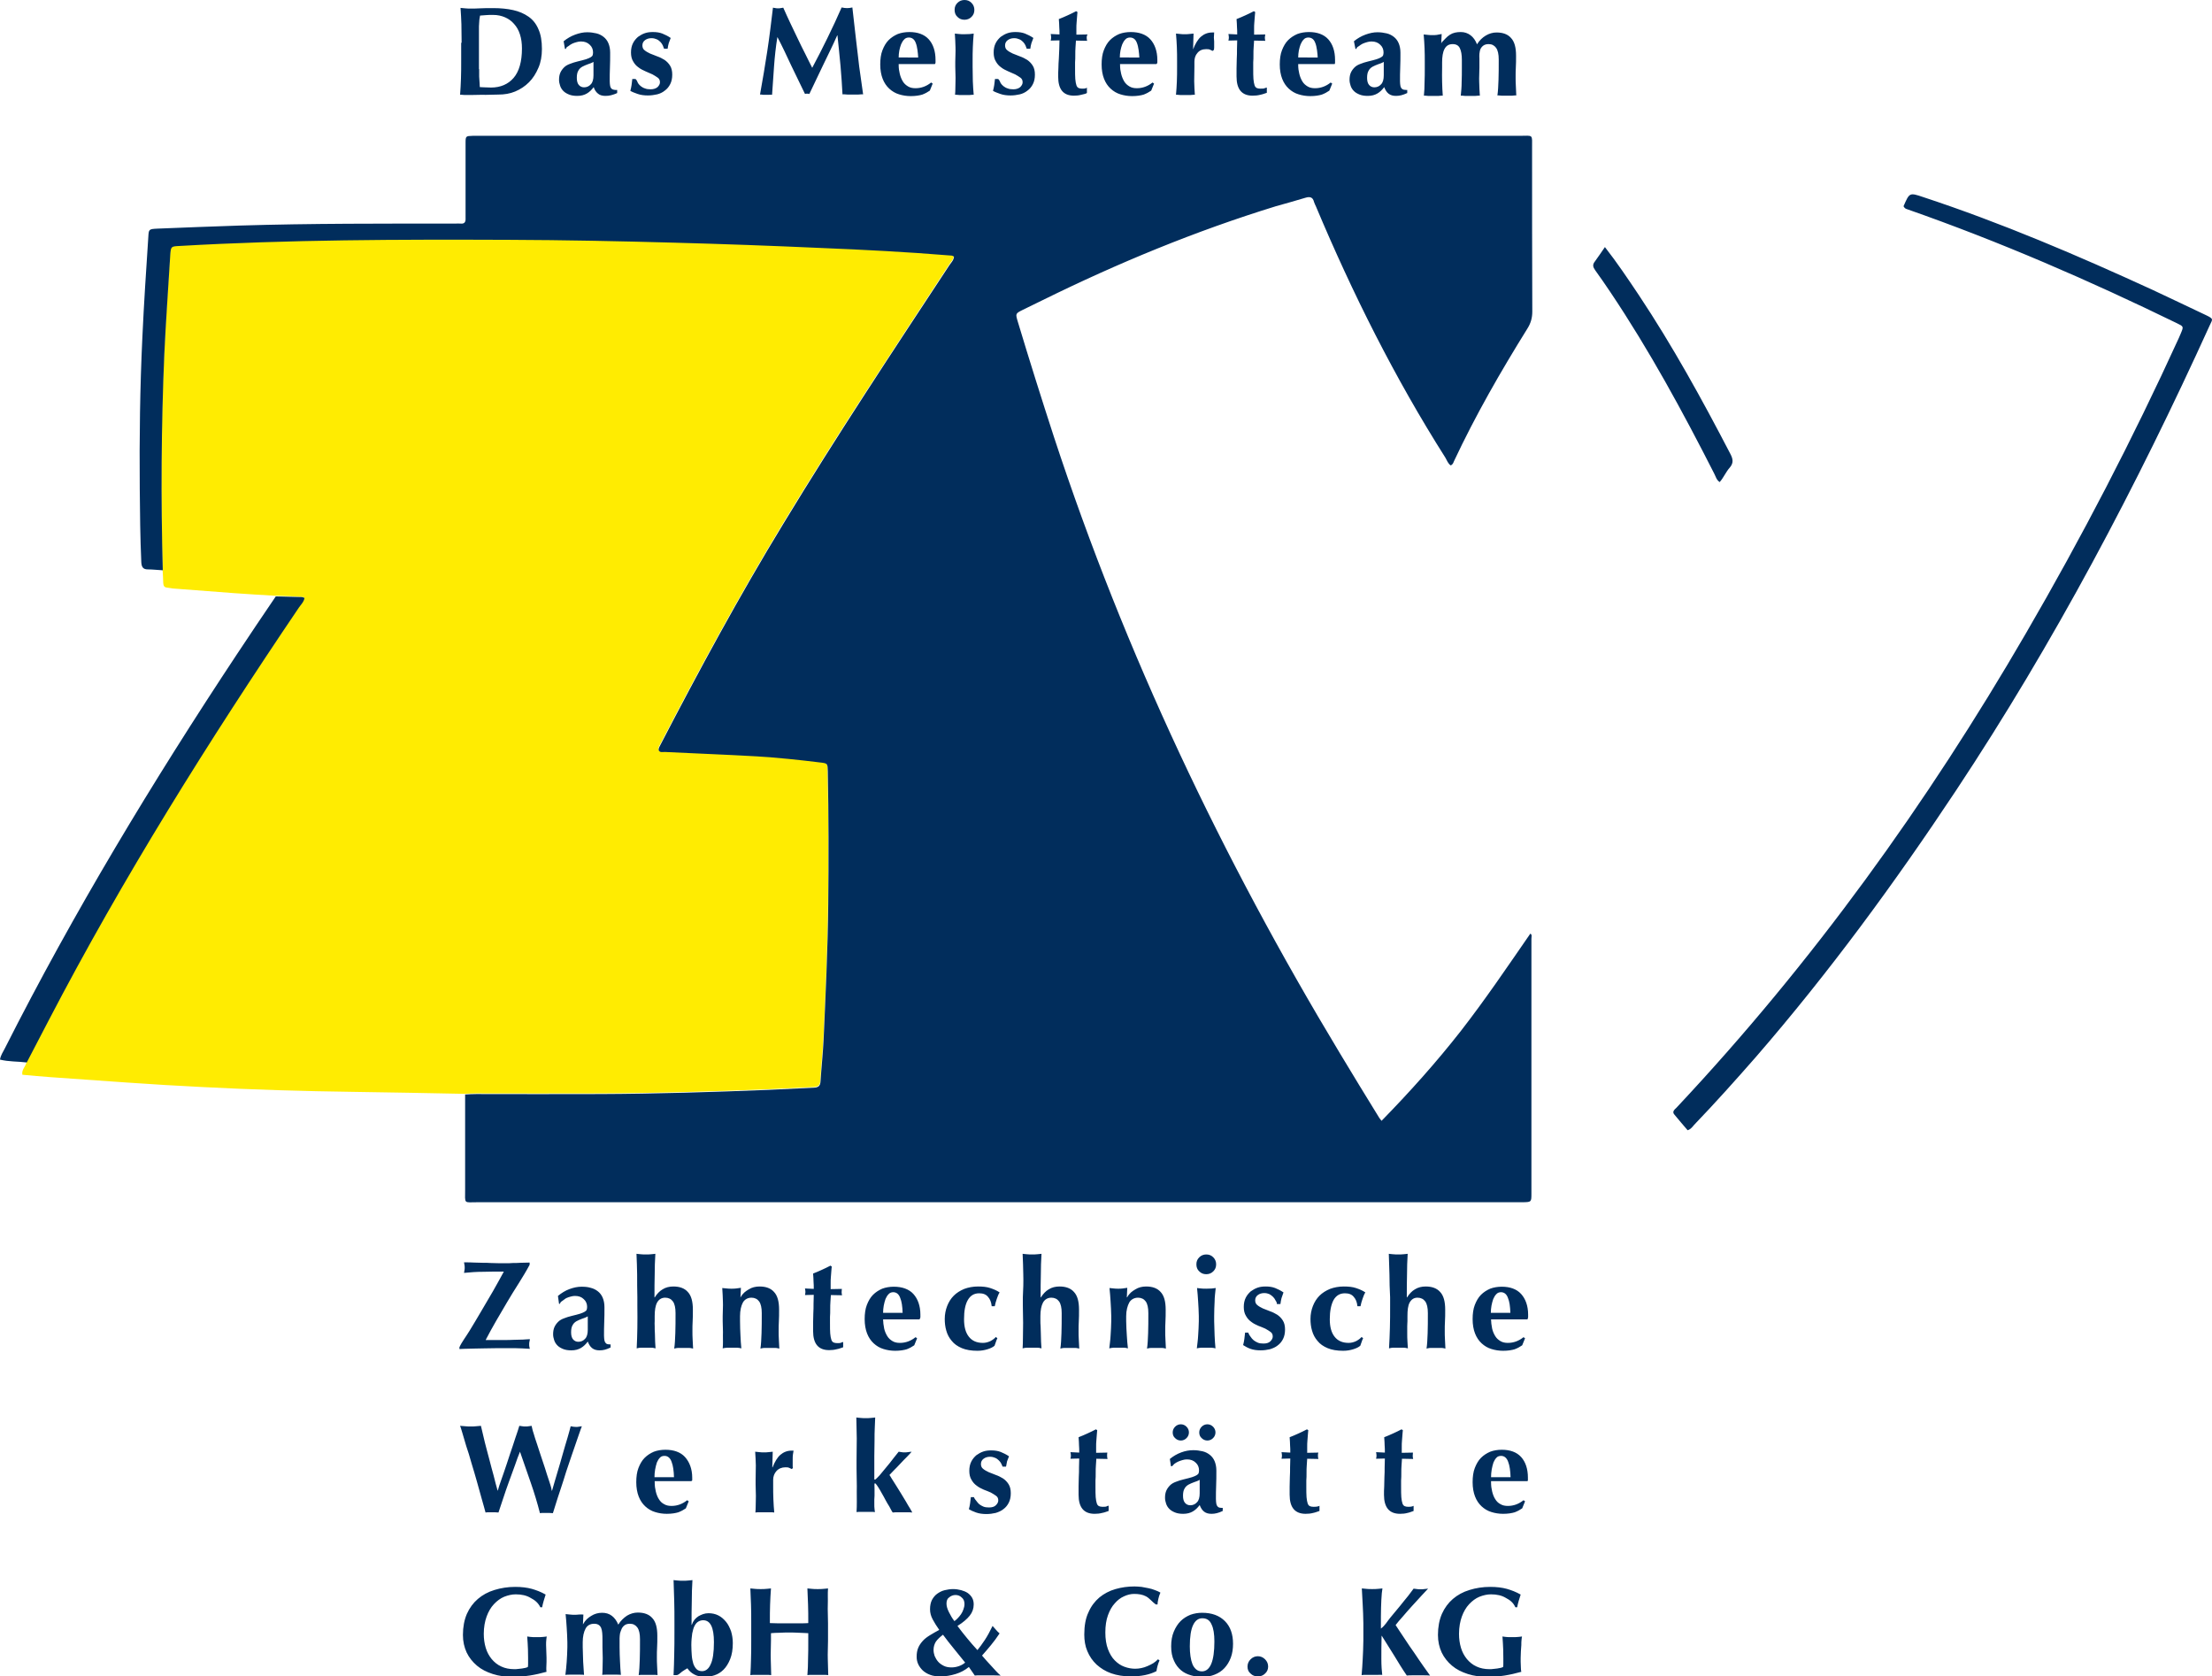
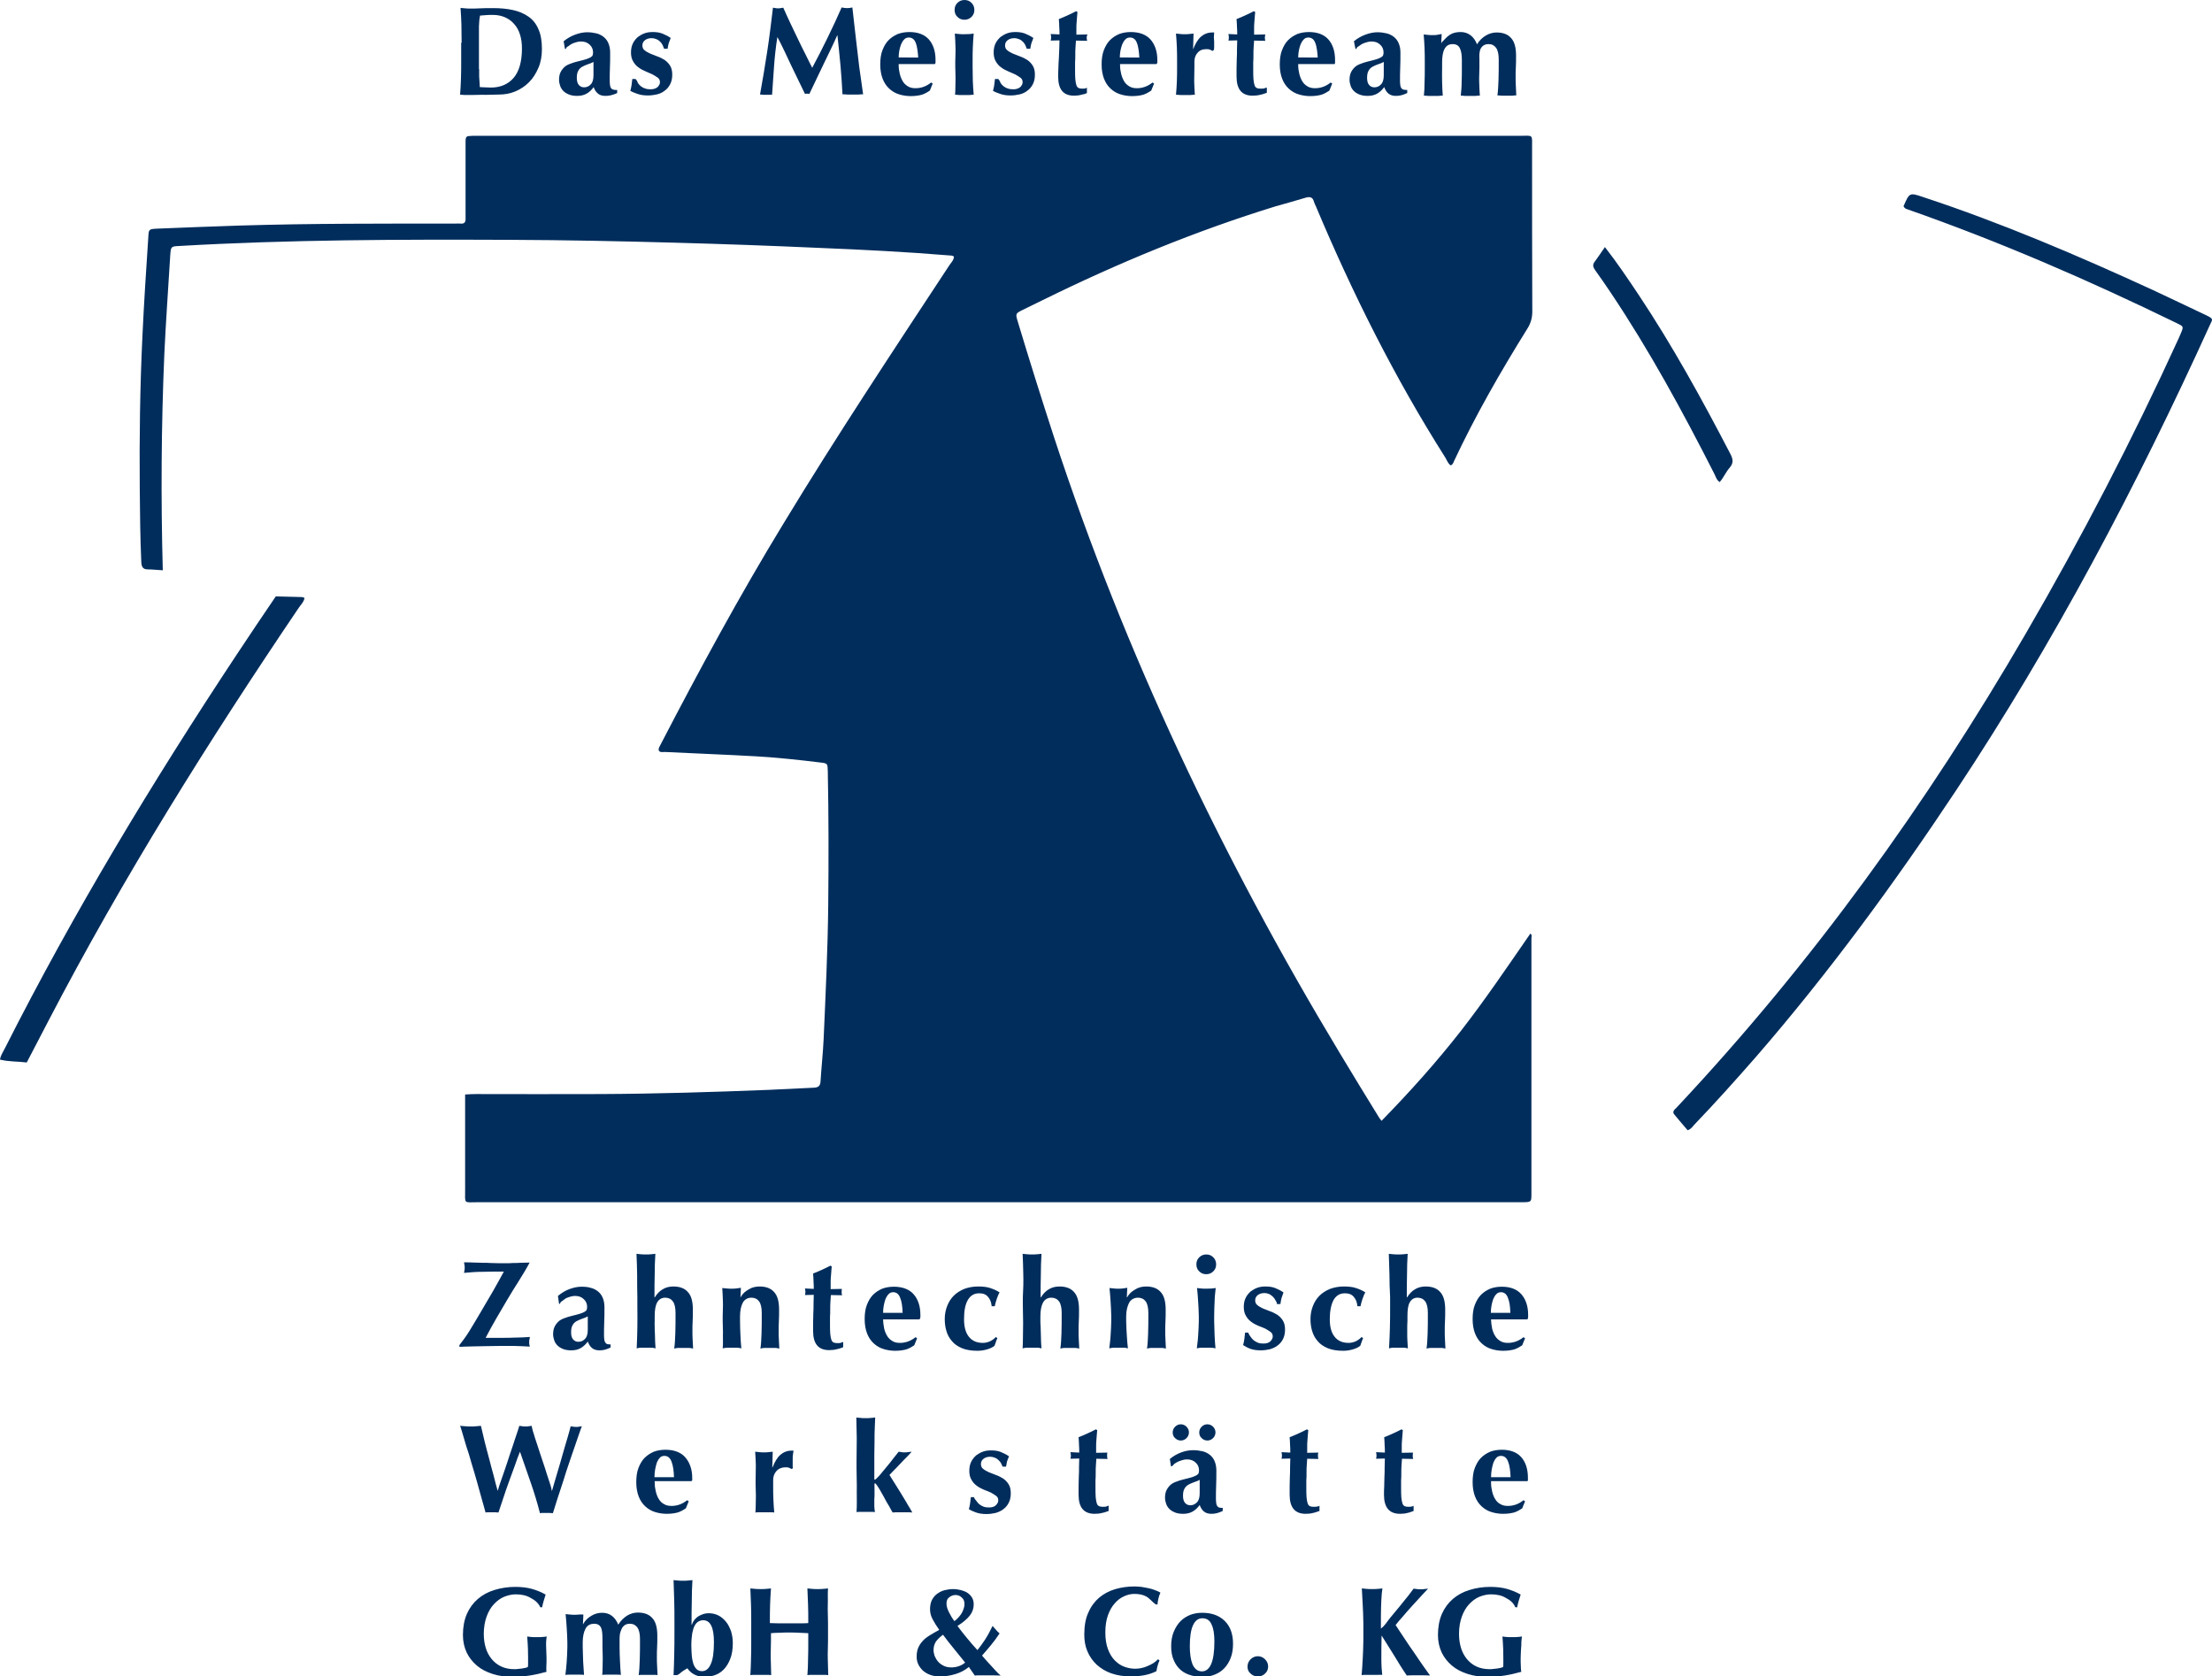
<svg xmlns="http://www.w3.org/2000/svg" version="1.1" id="Motiv" x="0px" y="0px" viewBox="0 0 1008.2 764" enable-background="new 0 0 1008.2 764" xml:space="preserve">
-   <path id="Gelb" fill-rule="evenodd" clip-rule="evenodd" fill="#FFEC01" d="M74.1,259.6c-0.9-32.8-0.8-65.7,0.7-98.5  c0.7-15,1.7-30,2.7-45.1c0.2-4,0.3-3.9,4.2-4.2c50.1-2.9,100.2-3,150.4-2.8c25.1,0.1,50.1,0.6,75.2,1.3c22.2,0.6,44.3,1.4,66.5,2.4  c19.6,0.9,39.2,1.8,58.7,3.4c0.7,0.1,1.5-0.1,2.2,0.6c-0.1,1.6-1.3,2.6-2.1,3.9c-25.6,39-51.4,77.8-75.6,117.7  c-20,32.9-38.3,66.6-56,100.7c-0.4,0.8-1,1.5-0.9,2.6c0.7,1.2,1.9,0.7,2.8,0.8c14,0.7,27.9,1.3,41.9,2c9.7,0.5,19.4,1.6,29,2.8  c3.3,0.4,3.3,0.4,3.4,4c0.4,20.2,0.4,40.4,0.2,60.6c-0.2,20.5-1.1,41-2.1,61.5c-0.3,6.4-1.1,12.7-1.4,19.1c-0.1,2.2-1,2.9-3,3  c-7,0.3-14,0.7-20.9,1c-25.5,1-51,1.8-76.6,1.9c-18.8,0.1-37.7,0-56.5,0c-1.7,0-3.3,0.1-5,0.2c-16.8-0.3-33.7-0.7-50.5-0.9  c-23.1-0.3-46.1-1-69.2-2.2c-23-1.1-46-2.9-69.1-4.5c-4.2-0.3-8.5-0.7-12.9-1.1c-0.5-2.3,1.6-3.8,1.9-5.8c-0.4-2,0.8-3.5,1.6-5.1  c21.4-42.5,45.1-83.6,70.2-124c13.3-21.4,27.1-40.4,41-61.5c3.9-5.9,10-15.1,13.8-21.2c-4.1-0.5-9.7-0.6-13.2-0.7  c-6.3-0.4-12.7-0.7-19-1.2c-9.2-0.7-18.4-1.4-27.6-2.1c-0.9-0.1-1.8-0.3-2.7-0.4c-1.4-0.1-1.7-0.9-1.8-2.1  C74.4,263.8,74.2,261.7,74.1,259.6z" />
-   <path id="Blau" fill-rule="evenodd" clip-rule="evenodd" fill="#012D5C" d="M698,427.8c0,38.8,0,77.5,0,116.3c0,3.7-0.1,3.7-3.7,3.8  c-0.6,0-1.2,0-1.8,0c-158.3,0-316.5,0-474.8,0c-6.5,0-5.7,1-5.7-5.8c0-14.4,0-28.9,0-43.3c1.7-0.1,3.3-0.2,5-0.2  c18.8,0,37.7,0.1,56.5,0c25.5-0.1,51.1-0.9,76.6-1.9c7-0.3,14-0.7,20.9-1c2-0.1,2.9-0.8,3-3c0.4-6.4,1.1-12.7,1.4-19.1  c0.9-20.5,1.9-41,2.1-61.5c0.2-20.2,0.2-40.4-0.2-60.6c-0.1-3.6-0.1-3.6-3.4-4c-9.7-1.2-19.3-2.2-29-2.8c-14-0.8-27.9-1.3-41.9-2  c-1,0-2.2,0.4-2.8-0.8c-0.1-1,0.5-1.8,0.9-2.6c17.7-34.1,36-67.9,56-100.7c24.2-39.9,50-78.8,75.6-117.7c0.8-1.2,2-2.3,2.1-3.9  c-0.7-0.7-1.5-0.5-2.2-0.6c-19.5-1.6-39.1-2.6-58.7-3.4c-22.2-1-44.3-1.8-66.5-2.4c-25.1-0.7-50.1-1.2-75.2-1.3  c-50.2-0.2-100.3-0.1-150.4,2.8c-3.9,0.2-3.9,0.2-4.2,4.2c-0.9,15-2,30-2.7,45.1c-1.4,32.8-1.6,65.6-0.7,98.5  c-2.3-0.1-4.5-0.4-6.8-0.4c-2.3,0-2.9-1.2-3-3.4c-0.5-11.1-0.6-22.2-0.7-33.3c-0.2-23.1,0.1-46.2,1.2-69.3  c0.7-15.2,1.7-30.3,2.7-45.5c0.2-3.5,0.2-3.6,4.1-3.8c12.5-0.5,24.9-1,37.4-1.4c32.8-1,65.7-0.9,98.5-0.9c0.8,0,1.5-0.1,2.3,0  c1.9,0.2,2.4-0.8,2.3-2.5c0-2.1,0-4.3,0-6.4c0-9.3,0-18.5,0-27.8c0-3.2,0.1-3.2,3.3-3.3c0.8,0,1.5,0,2.3,0c158.3,0,316.5,0,474.8,0  c6.4,0,5.7-1,5.7,5.8c0,24.8,0,49.6,0.1,74.3c0,2.9-0.7,5.3-2.2,7.7c-12.2,19.6-23.7,39.6-33.5,60.5c-0.3,0.7-0.5,1.5-1.5,1.9  c-1.2-0.8-1.7-2.3-2.4-3.5c-23.1-36.4-42.3-74.8-59-114.5c-0.3-0.7-0.7-1.4-0.9-2.1c-0.5-2.1-1.8-2.5-3.8-1.9  c-4.5,1.4-9.1,2.6-13.6,3.9c-36.7,11.3-72,25.9-106.3,42.8c-3,1.5-6,2.9-9,4.4c-3.4,1.7-3.4,1.7-2.3,5.4  c5.3,17.6,10.8,35.1,16.5,52.6c32.4,98.7,76.7,191.9,130.3,280.8c5.9,9.8,11.8,19.5,17.8,29.2c0.2,0.4,0.5,0.7,1.2,1.6  c12.8-13.1,24.9-26.6,36.1-40.9c11.2-14.4,21.4-29.5,31.7-44.4C698.4,425.9,698,427,698,427.8z M869.4,95.4  c42,14.7,82.8,32.4,122.8,51.9c3.1,1.5,3.1,1.5,1.8,4.6c-0.3,0.7-0.6,1.4-0.9,2.1c-21,46-44.3,90.9-69.7,134.6  c-45.1,77.7-97.3,150.1-158.8,215.7c-0.4,0.4-0.8,0.9-1.3,1.3c-0.7,0.8-0.9,1.5-0.1,2.4c2,2.4,4,4.8,6,7.1c1.5-0.5,2.2-1.6,3-2.5  c9.7-10.1,19-20.5,28.2-31c33.2-38.3,63.1-79.1,91.1-121.3c44.7-67.4,82.3-138.6,115.7-212.1c1.2-2.7,2-2.8-1.8-4.6  c-8.1-3.8-16.1-7.7-24.3-11.5c-34.2-15.7-68.8-30.5-104.6-42.3c-6.2-2.1-6.2-2-8.9,4.2C868.2,95.1,868.8,95.2,869.4,95.4z   M107.9,298.3c-38.4,58-74.3,117.4-105.7,179.5c-0.8,1.6-1.9,3.1-2.2,5.1c4,1,8.1,0.8,12.2,1.3c3.3-6.3,6.6-12.6,9.9-19  c34-65.3,73-127.5,114.2-188.4c0.9-1.3,2.2-2.5,2.5-4.3c-0.5-0.2-0.9-0.4-1.3-0.4c-3.9-0.1-7.9-0.2-11.8-0.3  C119.7,280.6,113.8,289.4,107.9,298.3z M788.4,213.1c1.8-2.1,1.5-3.9,0.3-6.2c-12.9-24.8-26.3-49.2-41.8-72.5  c-4.9-7.3-9.7-14.5-15.4-21.8c-1.7,2.4-3.1,4.6-4.6,6.6c-1.2,1.5-0.8,2.6,0.2,4c2.4,3.3,4.7,6.7,7,10.1  c17.7,26.4,32.8,54.2,47.2,82.5c0.7,1.3,1,2.9,2.5,3.9C785.6,217.7,786.6,215.1,788.4,213.1z M210.4,19.5c0-3.2-0.1-6-0.1-8.5  c-0.1-2.5-0.2-4.9-0.4-7.4c0.7,0.1,1.4,0.1,2.1,0.2c0.8,0.1,1.6,0.1,2.6,0.1c1.3,0,2.7,0,4.2-0.1c1.6-0.1,3.6-0.1,6.1-0.1  c3.3,0,6.3,0.3,9,0.9c2.7,0.6,5,1.6,7,3c2,1.4,3.5,3.3,4.5,5.7c1.1,2.4,1.6,5.4,1.6,9c0,3.2-0.5,6.1-1.6,8.6  c-1.1,2.6-2.5,4.8-4.3,6.6c-1.8,1.8-3.9,3.2-6.3,4.2c-2.4,1-4.9,1.4-7.7,1.4c-2.9,0-5.3,0.2-7.4,0.1c-2,0-3.8,0.1-5.3,0.1  c-1,0-1.8,0-2.6,0c-0.8,0-1.5-0.2-2.1-0.1c0.2-2.4,0.3-4.9,0.4-7.4c0.1-2.5,0.1-5.4,0.1-8.6V19.5z M218.4,31.5v3.4  c0,1.1,0.2,2.1,0.2,3c0,0.9,0.1,1.5,0.1,1.8c0.6,0,1.3,0.1,2.1,0.1c0.8,0,1.8,0.1,3,0.1c4.3,0,7.8-1.5,10.3-4.4  c2.5-2.9,3.8-7.4,3.8-13.4c0-2.4-0.3-4.5-0.9-6.4c-0.6-1.9-1.5-3.5-2.7-4.8c-1.1-1.3-2.5-2.3-4.1-3c-1.6-0.7-3.4-1.1-5.4-1.1  c-1.4,0-2.5,0-3.4,0.1c-0.9,0.1-1.7,0.1-2.6,0.2c0,0.3-0.2,0.9-0.3,1.8c0,0.9-0.2,2-0.2,3.1v3.4v2.9v10.2V31.5z M256.9,18.8  c1.6-1.3,3.3-2.3,5.2-3c1.9-0.7,3.7-1.1,5.5-1.1c1.5,0,2.9,0.2,4.2,0.5c1.3,0.3,2.4,0.9,3.3,1.6c0.9,0.7,1.7,1.7,2.2,2.9  c0.5,1.2,0.8,2.6,0.8,4.3c0,2.5,0,4.7-0.1,6.8c-0.1,2.1-0.1,4.2-0.1,6.2c0,0.9,0.1,1.6,0.2,2.2c0.1,0.5,0.3,0.9,0.6,1.2  c0.3,0.3,0.6,0.4,1.1,0.5c0.4,0.1,0.5,0.1,1.5,0.1v1.4c-1,0.5-2.1,0.8-2.8,1c-0.8,0.2-1.6,0.3-2.5,0.3c-1.4,0-2.6-0.3-3.4-1  c-0.9-0.7-1.6-1.7-2-3c-0.9,1.2-1.9,2.2-3.1,2.9c-1.2,0.7-2.6,1.1-4.4,1.1c-1.5,0-2.7-0.2-3.7-0.6c-1-0.4-1.9-0.9-2.6-1.6  c-0.7-0.7-1.2-1.5-1.5-2.4c-0.3-0.9-0.5-1.8-0.5-2.7c0-1.3,0.2-2.4,0.6-3.3c0.4-0.9,1-1.7,1.7-2.4c0.7-0.7,1.6-1.2,2.7-1.6  c1-0.4,2.2-0.8,3.5-1.1c1.6-0.4,2.9-0.7,3.8-1c0.9-0.3,1.6-0.6,2.1-0.9c0.5-0.3,0.8-0.6,0.9-0.9c0.1-0.3,0.2-0.8,0.2-1.3  c0-1.4-0.5-2.6-1.5-3.5c-1-1-2.3-1.5-4-1.5c-0.7,0-1.3,0.1-2,0.3c-0.7,0.2-1.4,0.4-2,0.7c-0.6,0.3-1.2,0.7-1.7,1.1  c-0.5,0.4-0.9,0.3-1.2,1.3h-0.4L256.9,18.8z M270.5,34.3c0-1.6,0-2.9,0-3.8c0-0.9,0-1.6,0-2.3c-0.8,0.5-1.7,0.8-2.6,1.1  c-0.9,0.3-1.7,0.7-2.5,1.1c-0.7,0.4-1.4,1-1.8,1.8c-0.5,0.8-0.7,1.9-0.7,3.3c0,1.4,0.3,2.5,0.9,3.2c0.6,0.7,1.4,1.1,2.4,1.1  c1.3,0,2.3-0.5,3.1-1.4C270.1,37.6,270.5,36.2,270.5,34.3z M290.8,37.9c0.4,0.6,0.8,1,1.3,1.4c0.5,0.4,1.2,0.8,1.9,1  c0.7,0.3,1.6,0.4,2.6,0.4c1.3,0,2.4-0.4,3.1-1c0.7-0.7,1.1-1.4,1.1-2.2c0-0.9-0.3-1.6-1-2.1c-0.7-0.5-1.5-1-2.4-1.5  c-1-0.4-2-0.9-3.2-1.4c-1.1-0.5-2.2-1-3.2-1.8c-1-0.7-1.8-1.6-2.4-2.7c-0.7-1.1-1-2.5-1-4.1c0-1.6,0.3-3,0.9-4.2  c0.6-1.2,1.4-2.1,2.3-2.9c1-0.7,2-1.3,3.2-1.7c1.2-0.4,2.4-0.5,3.6-0.5c1.6,0,3,0.2,4.3,0.7c1.2,0.5,2.5,1.1,3.8,2  c-0.3,0.8-0.6,1.5-0.9,2.4c-0.2,0.9-0.4,1.5-0.5,2.5h-1.6c-0.1,0-0.3-0.9-0.6-1.5c-0.3-0.6-0.6-1.1-1.1-1.6c-0.5-0.5-1-0.9-1.7-1.2  c-0.7-0.3-1.4-0.5-2.4-0.5c-1.1,0-2.1,0.3-2.9,0.9c-0.8,0.6-1.2,1.4-1.2,2.4c0,0.9,0.3,1.7,1,2.2c0.7,0.6,1.5,1,2.5,1.5  c1,0.4,2.1,0.8,3.3,1.3c1.2,0.4,2.3,1,3.3,1.6c1,0.7,1.8,1.5,2.5,2.6c0.7,1.1,1,2.5,1,4.1c0,1.7-0.3,3.1-0.9,4.3  c-0.6,1.2-1.4,2.2-2.5,3c-1,0.8-2.2,1.4-3.5,1.7s-2.7,0.5-4.2,0.5c-1.7,0-3.3-0.2-4.7-0.7c-1.4-0.5-2.5-0.9-3.3-1.4  c0.5-1.8,0.7-3.4,0.9-5.4h1.4C290.2,36.3,290.5,37.3,290.8,37.9z M352.8,30.2c-0.3,4.3-0.6,8.7-0.9,13c-0.5-0.1-0.9,0-1.4,0  c-0.5,0-0.9,0-1.3,0c-0.5,0-0.9,0-1.4,0c-0.4,0-0.9-0.2-1.4-0.1c1.2-6.6,2.3-13.2,3.3-19.7c1-6.5,1.8-13.2,2.6-19.9  c0.4,0.1,0.8,0.1,1.2,0.2c0.4,0.1,0.8,0.1,1.2,0.1c0.3,0,0.7,0,1.1-0.1c0.4-0.1,0.8-0.1,1.2-0.2c1,2.3,2.1,4.6,3.2,7  c1.1,2.4,2.3,4.7,3.4,7.1c1.1,2.4,2.3,4.7,3.4,6.9c1.1,2.3,2.2,4.4,3.2,6.4c2.3-4.3,4.6-8.8,6.9-13.5c2.3-4.7,4.5-9.4,6.5-14  c1,0.2,1.8,0.3,2.5,0.3c0.7,0,1.5-0.1,2.4-0.3c0.4,3.3,0.8,6.8,1.2,10.6c0.4,3.8,0.9,7.5,1.3,11.1c0.4,3.6,0.8,7,1.3,10.1  c0.4,3.1,0.8,5.9,1.1,7.8c-0.8-0.1-1.5,0.1-2.3,0.1c-0.8,0-1.6,0-2.3,0c-0.8,0-1.6,0-2.4,0s-1.6-0.2-2.4-0.1  c-0.2-3.9-0.5-8.4-0.9-13c-0.4-4.6-0.9-8.9-1.4-13.9h-0.1c-2.2,5-4.3,9.1-6.4,13.5c-2.1,4.4-4.2,8.8-6.3,13.2c-0.2,0-0.4,0-0.5-0.1  c-0.2,0-0.4,0-0.5,0c-0.2,0-0.4,0-0.5,0c-0.2,0-0.4,0.1-0.5,0.1c-2.1-4.3-4.1-8.5-6.2-12.8c-2-4.3-4.2-9-6.3-13h-0.1  C353.6,21.3,353.1,26,352.8,30.2z M409.6,29.3c0,2,0.2,3,0.5,4.3c0.3,1.3,0.8,2.5,1.4,3.5c0.6,1,1.4,1.7,2.4,2.3  c1,0.6,2.1,0.8,3.4,0.8c2.6,0,5-0.9,7.1-2.6l0.7,0.5l-1.3,3.2c-1,0.7-2.1,1.3-3.4,1.8c-1.3,0.4-3.1,0.7-5.3,0.7  c-1.9,0-3.7-0.3-5.3-0.8c-1.7-0.5-3.2-1.4-4.5-2.6c-1.3-1.2-2.3-2.7-3-4.5c-0.7-1.8-1.1-4-1.1-6.5c0-2.5,0.3-4.7,1-6.5  c0.7-1.8,1.6-3.4,2.8-4.6c1.2-1.2,2.6-2.1,4.2-2.8c1.6-0.6,3.4-0.9,5.3-0.9c3.8,0,6.8,1.1,8.8,3.3c2,2.2,3.1,5.4,3.1,9.4v1.2  c0,0.3-0.2,0.7-0.3,0.7H409.6z M418.5,26.3c-0.1-2-0.4-5-1.1-6.7c-0.6-1.7-1.7-2.5-3.2-2.5c-0.8,0-1.6,0.3-2.1,0.9  c-0.6,0.6-1,1.3-1.4,2.2c-0.3,0.9-0.6,1.7-0.8,2.8c-0.2,1.1-0.3,2.2-0.3,3.2H418.5z M435.1,4.5c0-1.3,0.4-2.3,1.3-3.2  c0.9-0.9,2-1.3,3.2-1.3c1.3,0,2.3,0.4,3.2,1.3c0.9,0.9,1.3,2,1.3,3.2c0,1.3-0.4,2.3-1.3,3.2c-0.9,0.9-2,1.3-3.2,1.3  c-1.3,0-2.3-0.4-3.2-1.3C435.5,6.9,435.1,5.8,435.1,4.5z M435.4,28.1c0-2.3,0.2-4.5,0.1-6.6c-0.1-2-0.1-4.1-0.3-6.2  c0.5,0.1,1.2,0.1,1.9,0.2c0.7,0.1,1.6,0.1,2.4,0.1c1.8,0,3.2-0.1,4.3-0.3c-0.2,2.1-0.3,4.1-0.4,6.2c-0.1,2-0.1,4.2-0.1,6.6v2.3  c0,2.3,0.1,4.5,0.1,6.6c0.1,2.1,0.2,4.2,0.4,6.2c-0.5-0.1-1.1,0.1-1.8,0.1c-0.7,0-1.6,0-2.4,0c-0.9,0-1.7,0-2.4,0  c-0.7,0-1.4-0.2-1.9-0.1c0.2-1.9,0.1-4,0.2-6.1c0.1-2.1-0.1-4.4-0.1-6.7V28.1z M456.1,37.9c0.4,0.6,0.8,1,1.3,1.4  c0.5,0.4,1.2,0.8,1.9,1c0.7,0.3,1.6,0.4,2.6,0.4c1.3,0,2.4-0.4,3.1-1c0.7-0.7,1.1-1.4,1.1-2.2c0-0.9-0.3-1.6-1-2.1  c-0.7-0.5-1.5-1-2.4-1.5c-1-0.4-2-0.9-3.2-1.4c-1.1-0.5-2.2-1-3.2-1.8c-1-0.7-1.8-1.6-2.4-2.7c-0.7-1.1-1-2.5-1-4.1  c0-1.6,0.3-3,0.9-4.2c0.6-1.2,1.4-2.1,2.3-2.9c1-0.7,2-1.3,3.2-1.7c1.2-0.4,2.4-0.5,3.6-0.5c1.6,0,3,0.2,4.3,0.7  c1.2,0.5,2.5,1.1,3.8,2c-0.3,0.8-0.6,1.5-0.9,2.4c-0.2,0.9-0.4,1.5-0.5,2.5h-1.6c-0.1,0-0.3-0.9-0.6-1.5c-0.3-0.6-0.6-1.1-1.1-1.6  c-0.5-0.5-1-0.9-1.7-1.2c-0.7-0.3-1.4-0.5-2.4-0.5c-1.1,0-2.1,0.3-2.9,0.9c-0.8,0.6-1.2,1.4-1.2,2.4c0,0.9,0.3,1.7,1,2.2  c0.7,0.6,1.5,1,2.5,1.5c1,0.4,2.1,0.8,3.3,1.3c1.2,0.4,2.3,1,3.3,1.6c1,0.7,1.8,1.5,2.5,2.6c0.7,1.1,1,2.5,1,4.1  c0,1.7-0.3,3.1-0.9,4.3c-0.6,1.2-1.4,2.2-2.5,3c-1,0.8-2.2,1.4-3.5,1.7c-1.3,0.3-2.7,0.5-4.2,0.5c-1.7,0-3.3-0.2-4.7-0.7  c-1.4-0.5-2.5-0.9-3.3-1.4c0.5-1.8,0.7-3.4,0.9-5.4h1.4C455.5,36.3,455.8,37.3,456.1,37.9z M495.3,17.2c0,0.5,0.1,1,0.2,1.4  l-5.1-0.1c-0.1,0.9-0.1,1.9-0.2,3c-0.1,1.1-0.1,2.3-0.1,3.5c0,1.2,0,2.3-0.1,3.4c0,1.1,0,2,0,2.8c0,2,0,3.6,0.1,4.8  c0.1,1.2,0.3,2.2,0.5,2.8c0.2,0.7,0.6,1.1,1,1.3c0.4,0.2,1,0.3,1.6,0.3c0.7,0,1,0,1.4-0.1c0.3-0.1,0.8-0.2,0.8-0.4v2.4  c0,0.3-1.5,0.7-2.6,0.9c-1.1,0.3-2.2,0.4-3.3,0.4c-4.9,0-7.2-2.9-7.2-8.7c0-1.1,0-2.4,0.1-3.8c0-1.4,0.1-2.8,0.2-4.3  c0.1-1.5,0.1-2.9,0.2-4.4c0-1.4,0.1-2.8,0.1-4l-4,0.1c0.1-0.5,0.2-0.9,0.2-1.4c0-0.5-0.1-1-0.2-1.6l4,0.2c0-1.2,0-2.3-0.1-3.3  c0-1-0.1-2.3-0.2-3.7c1.3-0.5,2.7-1.1,4-1.7c1.3-0.6,2.6-1.2,3.9-1.9l0.6,0.4c-0.1,0.6-0.1,1.3-0.2,2.2c-0.1,0.8-0.1,1.7-0.2,2.6  c-0.1,0.9-0.1,1.8-0.1,2.8c0,0.9,0,1.8,0,2.7l5.1-0.1C495.3,16.3,495.3,16.8,495.3,17.2z M510.5,29.3c0,2,0.2,3,0.5,4.3  c0.3,1.3,0.8,2.5,1.4,3.5c0.6,1,1.4,1.7,2.4,2.3c1,0.6,2.1,0.8,3.4,0.8c2.6,0,5-0.9,7.1-2.6l0.7,0.5l-1.3,3.2  c-1,0.7-2.1,1.3-3.4,1.8c-1.3,0.4-3.1,0.7-5.3,0.7c-1.9,0-3.7-0.3-5.3-0.8c-1.7-0.5-3.2-1.4-4.5-2.6c-1.3-1.2-2.3-2.7-3-4.5  c-0.7-1.8-1.1-4-1.1-6.5c0-2.5,0.3-4.7,1-6.5c0.7-1.8,1.6-3.4,2.8-4.6c1.2-1.2,2.6-2.1,4.2-2.8c1.6-0.6,3.4-0.9,5.3-0.9  c3.8,0,6.9,1.1,8.9,3.3c2,2.2,3.2,5.4,3.2,9.4v1.2c0,0.3-0.4,0.7-0.4,0.7H510.5z M519.3,26.3c-0.1-2-0.4-5-1.1-6.7  c-0.6-1.7-1.7-2.5-3.2-2.5c-0.8,0-1.6,0.3-2.1,0.9c-0.6,0.6-1,1.3-1.4,2.2c-0.3,0.9-0.6,1.7-0.8,2.8c-0.2,1.1-0.3,2.2-0.3,3.2H519.3  z M543.8,22.5c1-2.6,2.2-4.6,3.6-5.8c1.4-1.2,3.1-1.9,5.1-1.9c0.2,0,0.4,0,0.5,0c0.1,0,0.3,0,0.4,0c-0.1,0.6,0,1.2-0.1,1.8  c-0.1,0.7,0.1,1.4,0.1,2.3v1.8c0,0.3,0,0.6,0,1c0,0.3-0.1,0.7-0.1,1l-0.6,0.5c-0.4-0.2-0.9-0.4-1.3-0.6c-0.5-0.2-1-0.2-1.7-0.2  c-1.7,0-3,0.6-3.9,1.7c-1,1.1-1.4,2.5-1.4,4v2.3c0,2.3-0.1,4.5-0.1,6.6c0.1,2.1,0.1,4.2,0.3,6.2c-0.5-0.1-1.2,0.1-1.9,0.1  c-0.7,0-1.6,0-2.4,0c-0.9,0-1.7,0-2.4,0c-0.7,0-1.4-0.2-1.9-0.1c0.2-1.9,0.3-4,0.4-6.1c0.1-2.1,0.1-4.4,0.1-6.7v-2.3  c0-2.3,0-4.5-0.1-6.6c-0.1-2-0.2-4.1-0.4-6.2c0.7,0.1,1.3,0.1,2,0.2c0.7,0.1,1.3,0.1,2,0.1c0.7,0,1.3,0,2-0.1c0.7-0.1,1.3-0.1,2-0.2  l-0.2,7L543.8,22.5z M576.5,17.2c0,0.5,0.1,1,0.2,1.4l-5.1-0.1c-0.1,0.9-0.1,1.9-0.2,3c-0.1,1.1-0.1,2.3-0.1,3.5  c0,1.2,0,2.3-0.1,3.4c0,1.1,0,2,0,2.8c0,2,0,3.6,0.1,4.8c0.1,1.2,0.3,2.2,0.5,2.8c0.2,0.7,0.6,1.1,1,1.3c0.4,0.2,1,0.3,1.6,0.3  c0.7,0,1.4,0,1.8-0.1c0.3-0.1,0.2-0.2,1.2-0.4v2.4c-1,0.3-1.9,0.7-3,0.9c-1.1,0.3-2.4,0.4-3.5,0.4c-4.9,0-7.3-2.9-7.3-8.7  c0-1.1,0-2.4,0-3.8c0-1.4,0.1-2.8,0.1-4.3c0.1-1.5,0.1-2.9,0.1-4.4s0.1-2.8,0.1-4l-4,0.1c0.1-0.5,0.2-0.9,0.2-1.4  c0-0.5-0.1-1-0.2-1.6l4,0.2c0-1.2,0-2.3-0.1-3.3c0-1-0.1-2.3-0.2-3.7c1.3-0.5,2.7-1.1,4-1.7c1.3-0.6,2.6-1.2,3.9-1.9l0.6,0.4  c-0.1,0.6-0.1,1.3-0.2,2.2c-0.1,0.8-0.1,1.7-0.2,2.6c-0.1,0.9-0.1,1.8-0.1,2.8c0,0.9,0,1.8,0,2.7l5.1-0.1  C576.6,16.3,576.5,16.8,576.5,17.2z M591.7,29.3c0,2,0.2,3,0.5,4.3c0.3,1.3,0.8,2.5,1.4,3.5c0.6,1,1.4,1.7,2.4,2.3  c1,0.6,2.1,0.8,3.4,0.8c2.6,0,5-0.9,7.1-2.6l0.7,0.5l-1.3,3.2c-1,0.7-2.1,1.3-3.4,1.8c-1.3,0.4-3.1,0.7-5.3,0.7  c-1.9,0-3.7-0.3-5.3-0.8c-1.7-0.5-3.2-1.4-4.5-2.6c-1.3-1.2-2.3-2.7-3-4.5c-0.7-1.8-1.1-4-1.1-6.5c0-2.5,0.3-4.7,1-6.5  c0.7-1.8,1.6-3.4,2.8-4.6c1.2-1.2,2.6-2.1,4.2-2.8c1.6-0.6,3.4-0.9,5.3-0.9c3.8,0,6.8,1.1,8.8,3.3c2,2.2,3.1,5.4,3.1,9.4v1.2  c0,0.3-0.1,0.7-0.2,0.7H591.7z M600.6,26.3c-0.1-2-0.4-5-1.1-6.7c-0.6-1.7-1.7-2.5-3.2-2.5c-0.8,0-1.6,0.3-2.1,0.9  c-0.6,0.6-1,1.3-1.4,2.2c-0.3,0.9-0.6,1.7-0.8,2.8c-0.2,1.1-0.3,2.2-0.3,3.2H600.6z M617.1,18.8c1.6-1.3,3.3-2.3,5.2-3  c1.9-0.7,3.7-1.1,5.5-1.1c1.5,0,2.9,0.2,4.2,0.5c1.3,0.3,2.4,0.9,3.3,1.6c0.9,0.7,1.7,1.7,2.2,2.9c0.5,1.2,0.8,2.6,0.8,4.3  c0,2.5,0,4.7-0.1,6.8c-0.1,2.1-0.1,4.2-0.1,6.2c0,0.9,0.1,1.6,0.2,2.2c0.1,0.5,0.3,0.9,0.6,1.2c0.3,0.3,0.6,0.4,1,0.5  c0.4,0.1,1.5,0.1,1.5,0.1v1.4c-1,0.5-2,0.8-2.7,1c-0.8,0.2-1.6,0.3-2.4,0.3c-1.4,0-2.5-0.3-3.4-1c-0.9-0.7-1.5-1.7-2-3  c-0.9,1.2-1.9,2.2-3.1,2.9c-1.2,0.7-2.6,1.1-4.4,1.1c-1.5,0-2.7-0.2-3.7-0.6c-1-0.4-1.9-0.9-2.6-1.6c-0.7-0.7-1.2-1.5-1.5-2.4  c-0.3-0.9-0.5-1.8-0.5-2.7c0-1.3,0.2-2.4,0.6-3.3c0.4-0.9,1-1.7,1.7-2.4c0.7-0.7,1.6-1.2,2.7-1.6c1-0.4,2.2-0.8,3.5-1.1  c1.6-0.4,2.9-0.7,3.8-1c0.9-0.3,1.6-0.6,2.1-0.9c0.5-0.3,0.8-0.6,0.9-0.9c0.1-0.3,0.2-0.8,0.2-1.3c0-1.4-0.5-2.6-1.5-3.5  c-1-1-2.3-1.5-4-1.5c-0.7,0-1.3,0.1-2,0.3c-0.7,0.2-1.3,0.4-2,0.7c-0.6,0.3-1.2,0.7-1.7,1.1c-0.5,0.4-0.9,0.3-1.2,1.3h-0.4  L617.1,18.8z M630.7,34.3c0-1.6,0-2.9,0-3.8c0-0.9,0-1.6,0-2.3c-0.8,0.5-1.7,0.8-2.6,1.1c-0.9,0.3-1.7,0.7-2.5,1.1  c-0.7,0.4-1.4,1-1.8,1.8c-0.5,0.8-0.7,1.9-0.7,3.3c0,1.4,0.3,2.5,0.9,3.2c0.6,0.7,1.4,1.1,2.4,1.1c1.3,0,2.3-0.5,3.1-1.4  C630.3,37.6,630.7,36.2,630.7,34.3z M657.1,19.3c1.1-1,2.3-2.6,3.8-3.5c1.4-0.9,3.1-1.2,4.9-1.2c1.7,0,3.2,0.5,4.5,1.5  c1.2,0.9,2.2,2.3,2.9,4.1c1.1-1.8,2.5-3.1,4-4c1.5-0.9,3.2-1.4,4.9-1.4c2.9,0,5.1,0.8,6.6,2.5c1.6,1.7,2.3,4.4,2.3,8.1  c0,2,0,3.7-0.1,5.2c-0.1,1.5-0.1,3-0.1,4.5c0,1.2,0,2.6,0.1,4c0.1,1.4,0.1,3,0.2,4.4c-0.5-0.1-1.1,0.1-1.9,0.1c-0.8,0-1.6,0-2.4,0  c-0.8,0-1.6,0-2.4,0c-0.8,0-1.4-0.2-1.9-0.1c0.3-2,0.4-4.4,0.5-7.1c0.1-2.7,0.1-5.8,0.1-9.3c0-2.4-0.4-4.2-1.2-5.3  c-0.8-1.1-1.9-1.7-3.4-1.7c-0.9,0-1.7,0.2-2.3,0.6c-0.6,0.4-1.1,1-1.4,1.6c-0.3,0.7-0.4,1.4-0.5,2.2c-0.1,0.8,0,1.5,0,2.2v4.1  c0,2.3-0.2,4.5-0.1,6.6c0.1,2.1,0.1,4.2,0.3,6.2c-0.5-0.1-1.2,0.1-2,0.1c-0.7,0-1.6,0-2.4,0c-0.9,0-1.7,0-2.4,0  c-0.7,0-1.4-0.2-1.9-0.1c0.2-1.9,0.4-4,0.4-6.1c0.1-2.1,0.1-4.4,0.1-6.7v-3.5c0-2.3-0.3-4.1-0.9-5.3c-0.6-1.3-1.7-1.9-3.3-1.9  c-1.7,0-2.9,0.7-3.7,2.2c-0.8,1.5-1.1,3.6-1.1,6.2v2.3c0,2.3-0.1,4.5,0,6.6c0.1,2.1,0.1,4.2,0.3,6.2c-0.5-0.1-1.2,0.1-1.9,0.1  c-0.7,0-1.6,0-2.4,0c-0.9,0-1.7,0-2.4,0c-0.7,0-1.4-0.2-1.9-0.1c0.2-1.9,0.3-4,0.3-6.1c0.1-2.1,0.1-4.4,0.1-6.7v-2.3  c0-2.3,0-4.5-0.1-6.6c-0.1-2-0.2-4.1-0.4-6.2c0.7,0.1,1.4,0.1,2,0.2c0.7,0.1,1.4,0.1,2,0.1s1.4,0,2-0.1c0.7-0.1,1.4-0.3,2.2-0.4  l-0.2,4.1H657.1z M214,606.5c1.7-2.8,3.4-5.6,5.2-8.7c1.8-3,3.6-6.1,5.4-9.2c1.8-3.1,3.4-6.1,5-9l-0.1-0.1c-3,0-6,0-9.1,0.1  c-3.1,0-6,0.2-8.9,0.5c0.1-0.4,0.1-0.8,0.2-1.2c0.1-0.4,0.1-0.8,0.1-1.2c0-0.4,0-0.8-0.1-1.2c-0.1-0.4-0.1-0.8-0.2-1.2  c1.8,0,3.3,0,4.7,0.1c1.4,0,2.6,0.1,3.8,0.1c1.2,0,2.4,0,3.6,0.1c1.2,0,2.4,0.1,3.8,0.1c1.2,0,2.3,0,3.3,0c1,0,2.1,0,3.1-0.1  c1.1,0,2.1,0,3.4-0.1c1.2,0,3.2-0.1,4.2-0.1v1c-3,5.7-7,11.4-10.3,17.1c-3.3,5.6-6.7,11.3-9.7,17.1v0.1c3,0,5.5,0,7.6,0  c2.1,0,3.9,0,5.4-0.1c1.5,0,2.8-0.1,3.9-0.1c1.1-0.1,2.2-0.1,3.2-0.2c0,0.4-0.1,0.8-0.2,1.2c-0.1,0.4-0.1,0.8-0.1,1.2  c0,0.4,0,0.8,0.1,1.2c0.1,0.4,0.1,0.5,0.2,0.8c-2.4-0.1-4.7-0.3-7-0.3c-2.2,0-4.7,0-7.4,0c-4.6,0-8.4,0.2-11.5,0.2  c-3.1,0-5.2,0.2-6.2,0.2v-0.8C210.4,611.7,212.3,609.3,214,606.5z M254.3,590.6c1.6-1.3,3.3-2.4,5.2-3.1c1.9-0.7,3.7-1.1,5.5-1.1  c1.5,0,2.9,0.1,4.2,0.5c1.3,0.3,2.4,0.9,3.3,1.6c0.9,0.7,1.7,1.7,2.2,2.9c0.5,1.2,0.8,2.6,0.8,4.3c0,2.5,0,4.7-0.1,6.8  c-0.1,2.1-0.1,4.2-0.1,6.2c0,0.9,0.1,1.6,0.2,2.2c0.1,0.5,0.3,0.9,0.6,1.2c0.3,0.3,0.4,0.4,0.9,0.5c0.4,0.1,1.3,0.1,1.3,0.1v1.4  c-1,0.5-1.9,0.8-2.6,1c-0.8,0.2-1.5,0.3-2.4,0.3c-1.4,0-2.5-0.3-3.4-1c-0.9-0.7-1.5-1.7-2-3c-0.9,1.2-1.9,2.2-3.1,2.9  c-1.2,0.7-2.6,1.1-4.4,1.1c-1.5,0-2.7-0.2-3.7-0.6c-1-0.4-1.9-0.9-2.6-1.6c-0.7-0.7-1.2-1.5-1.5-2.4c-0.3-0.9-0.5-1.8-0.5-2.7  c0-1.3,0.2-2.4,0.6-3.3c0.4-0.9,1-1.7,1.7-2.4c0.7-0.7,1.6-1.2,2.7-1.6c1-0.4,2.2-0.8,3.5-1.1c1.6-0.4,2.9-0.7,3.8-1  c0.9-0.3,1.6-0.6,2.1-0.9c0.5-0.3,0.8-0.6,0.9-0.9c0.1-0.3,0.2-0.8,0.2-1.3c0-1.4-0.5-2.6-1.5-3.5c-1-1-2.3-1.5-4-1.5  c-0.7,0-1.3,0.1-2,0.3c-0.7,0.2-1.4,0.4-2,0.7c-0.6,0.3-1.2,0.9-1.7,1.2c-0.5,0.4-0.9,0.4-1.2,1.4h-0.4L254.3,590.6z M267.9,606  c0-1.6,0-2.9,0-3.8c0-0.9,0-1.6,0-2.3c-0.8,0.5-1.7,0.8-2.6,1.1c-0.9,0.3-1.7,0.7-2.5,1.1c-0.7,0.4-1.4,1-1.8,1.8  c-0.5,0.8-0.7,1.9-0.7,3.3c0,1.4,0.3,2.5,0.9,3.2c0.6,0.7,1.4,1.1,2.4,1.1c1.3,0,2.3-0.5,3.1-1.4C267.5,609.3,267.9,607.9,267.9,606  z M290.4,580.9c-0.1-3.1-0.1-6.3-0.3-9.5c0.5,0.1,1.2,0.1,1.9,0.2c0.8,0.1,1.6,0.1,2.4,0.1c0.8,0,1.7,0,2.4-0.1  c0.8-0.1,1.4-0.1,1.9-0.2c-0.2,3.2-0.3,6.4-0.3,9.5c-0.1,3.1-0.1,6.6-0.1,10.3l0.1,0.1c1-1.6,2.2-2.9,3.6-3.7  c1.4-0.9,3.1-1.3,4.9-1.3c2.9,0,5.1,0.8,6.6,2.5c1.6,1.7,2.3,4.4,2.3,8.1c0,2,0,3.7-0.1,5.2c-0.1,1.5-0.1,3-0.1,4.5  c0,1.2,0,2.6,0.1,4c0.1,1.4,0.1,2.7,0.2,4c-0.5-0.1-1.1-0.3-1.9-0.3c-0.8,0-1.6,0-2.4,0c-0.8,0-1.6,0-2.4,0c-0.8,0-1.4,0.2-1.9,0.3  c0.3-2,0.4-4.3,0.5-7c0.1-2.7,0.1-5.8,0.1-9.2c0-2.4-0.4-4.2-1.2-5.3c-0.8-1.1-2-1.7-3.5-1.7c-1.7,0-2.9,0.8-3.7,2.2  c-0.8,1.5-1.1,3.6-1.1,6.2v2.3c0,0.5-0.1,1.3,0,2.3c0,1,0,2.1,0.1,3.3c0,1.2,0.1,2.4,0.1,3.7c0.1,1.2,0.1,2.2,0.2,3.1  c-0.5-0.1-1.1-0.3-1.9-0.3c-0.8,0-1.6,0-2.4,0c-0.8,0-1.6,0-2.4,0c-0.8,0-1.4,0.2-1.9,0.3c0.2-3.1,0.2-6.1,0.3-9.3  c0.1-3.1,0-6.5,0-10.3v-3.7C290.4,587.5,290.4,584.1,290.4,580.9z M337.5,591.3c1.1-2,2.3-2.8,3.8-3.7c1.4-0.9,3.1-1.3,4.9-1.3  c2.9,0,5.1,0.8,6.6,2.5c1.6,1.7,2.3,4.4,2.3,8.1c0,2,0,3.7-0.1,5.2c-0.1,1.5-0.1,3-0.1,4.5c0,1.2,0,2.6,0.1,4c0.1,1.4,0.1,2.7,0.2,4  c-0.5-0.1-1.1-0.3-1.9-0.3c-0.8,0-1.6,0-2.4,0c-0.8,0-1.6,0-2.4,0c-0.8,0-1.4,0.2-1.9,0.3c0.3-2,0.4-4.3,0.5-7  c0.1-2.7,0.1-5.8,0.1-9.2c0-2.4-0.4-4.2-1.2-5.3c-0.8-1.1-2-1.7-3.5-1.7c-1.7,0-3.1,0.8-3.9,2.2c-0.8,1.5-1.3,3.6-1.3,6.2v2.3  c0,2.3,0.1,4.5,0.2,6.6c0.1,2.1,0.2,3.9,0.4,5.8c-0.5-0.1-1.1-0.3-1.8-0.3c-0.7,0-1.6,0-2.4,0c-0.9,0-1.7,0-2.4,0  c-0.7,0-1.4,0.2-1.9,0.3c0.2-1.9,0.1-3.8,0.1-5.9c0.1-2.1-0.1-4.2-0.1-6.5v-2.3c0-2.3,0.2-4.5,0.1-6.6c-0.1-2-0.1-4.1-0.3-6.2  c0.7,0.1,1.4,0.1,2.1,0.2c0.7,0.1,1.4,0.1,2.1,0.1c0.7,0,1.4,0,2.1-0.1c0.7-0.1,1.4-0.2,2.2-0.3l-0.2,4.3H337.5z M383.6,588.9  c0,0.5,0.1,1,0.2,1.4l-5.1-0.1c-0.1,0.9-0.1,1.9-0.2,3c-0.1,1.1-0.1,2.3-0.1,3.5c0,1.2,0,2.3-0.1,3.4c0,1.1,0,2,0,2.8  c0,2,0,3.6,0.1,4.8c0.1,1.2,0.3,2.2,0.5,2.8c0.2,0.7,0.6,1.1,1,1.3c0.4,0.2,1,0.3,1.6,0.3c0.7,0,1.4,0,1.7-0.1  c0.3-0.1,0.1-0.2,1.1-0.4v2.4c-1,0.3-1.8,0.7-3,0.9c-1.1,0.3-2.3,0.4-3.4,0.4c-4.9,0-7.3-2.9-7.3-8.7c0-1.1,0-2.4,0-3.8  c0-1.4,0.1-2.8,0.1-4.3c0.1-1.5,0.1-2.9,0.1-4.4c0-1.4,0.1-2.8,0.1-4l-4,0.1c0.1-0.5,0.2-0.9,0.2-1.4c0-0.5-0.1-1-0.2-1.6l4,0.2  c0-1.2,0-2.3-0.1-3.3c0-1-0.1-2.3-0.2-3.7c1.3-0.5,2.7-1.1,4-1.7c1.3-0.6,2.6-1.2,3.9-1.9l0.6,0.4c-0.1,0.6-0.1,1.3-0.2,2.2  c-0.1,0.8-0.1,1.7-0.2,2.6c-0.1,0.9-0.1,1.8-0.1,2.8c0,0.9,0,1.8,0,2.7l5.1-0.1C383.7,587.9,383.6,588.5,383.6,588.9z M402.5,601.3  c0,1,0.2,2.8,0.5,4.2c0.3,1.3,0.8,2.4,1.4,3.4c0.6,1,1.4,1.7,2.4,2.3c1,0.6,2.1,0.8,3.4,0.8c2.6,0,5-0.9,7.1-2.6l0.7,0.5l-1.3,3.2  c-1,0.7-2.1,1.3-3.4,1.8c-1.3,0.4-3.1,0.7-5.3,0.7c-1.9,0-3.7-0.3-5.3-0.8c-1.7-0.5-3.2-1.4-4.5-2.6c-1.3-1.2-2.3-2.7-3-4.5  c-0.7-1.8-1.1-4-1.1-6.5c0-2.5,0.3-4.7,1-6.5c0.7-1.8,1.6-3.4,2.8-4.6c1.2-1.2,2.6-2.1,4.2-2.8c1.6-0.6,3.4-0.9,5.3-0.9  c3.8,0,6.9,1.1,8.9,3.3c2,2.2,3.2,5.4,3.2,9.4v1.2c0,0.3-0.4,1-0.4,1H402.5z M411.4,598.3c-0.1-3-0.4-5.1-1.1-6.8  c-0.6-1.7-1.7-2.6-3.2-2.6c-0.8,0-1.6,0.3-2.1,0.9c-0.6,0.6-1,1.3-1.4,2.2c-0.3,0.9-0.6,1.9-0.8,3c-0.2,1.1-0.3,2.3-0.3,3.3H411.4z   M450.3,591c-0.9-1.1-2.2-1.6-4-1.6c-2.3,0-4,1-5.2,3.1s-1.7,5-1.7,8.7c0,3.5,0.7,6.1,2.2,8c1.5,1.9,3.6,2.8,6.4,2.8  c1.2,0,2.3-0.3,3.4-0.8c1.1-0.6,1.9-1.2,2.5-1.9l0.7,0.6c-0.3,0.5-0.5,1.1-0.7,1.7c-0.2,0.6-0.4,1.1-0.6,1.7  c-0.8,0.7-1.9,1.2-3.2,1.6c-1.3,0.4-2.8,0.7-4.6,0.7c-2.8,0-5.2-0.4-7.1-1.2c-1.9-0.8-3.5-1.9-4.6-3.3c-1.2-1.4-2-2.9-2.5-4.7  c-0.5-1.7-0.7-3.5-0.7-5.3c0-2.1,0.4-4.1,1.1-5.9c0.7-1.8,1.7-3.4,3-4.7c1.3-1.3,2.9-2.3,4.8-3.1c1.9-0.7,4-1.1,6.3-1.1  c2.2,0,4,0.2,5.5,0.7c1.5,0.5,3,1.1,4.3,2c-0.5,0.8-0.9,1.8-1.3,3c-0.4,1.1-0.7,2.3-0.9,3.3h-1.4C451.8,593.3,451.2,592,450.3,591z   M466.4,580.9c-0.1-3.1-0.1-6.3-0.3-9.5c0.5,0.1,1.2,0.1,1.9,0.2c0.8,0.1,1.6,0.1,2.4,0.1c0.8,0,1.7,0,2.4-0.1  c0.8-0.1,1.4-0.1,1.9-0.2c-0.2,3.2-0.3,6.4-0.3,9.5c-0.1,3.1-0.1,6.6-0.1,10.3l0.1,0.1c1-1.6,2.2-2.9,3.6-3.7  c1.4-0.9,3.1-1.3,4.9-1.3c2.9,0,5.1,0.8,6.6,2.5c1.6,1.7,2.3,4.4,2.3,8.1c0,2,0,3.7-0.1,5.2c-0.1,1.5-0.1,3-0.1,4.5  c0,1.2,0,2.6,0.1,4c0.1,1.4,0.1,2.7,0.2,4c-0.5-0.1-1.1-0.3-1.9-0.3c-0.8,0-1.6,0-2.4,0c-0.8,0-1.6,0-2.4,0c-0.8,0-1.4,0.2-1.9,0.3  c0.3-2,0.4-4.3,0.5-7c0.1-2.7,0.1-5.8,0.1-9.2c0-2.4-0.4-4.2-1.2-5.3c-0.8-1.1-2-1.7-3.5-1.7c-1.7,0-3,0.8-3.8,2.2  c-0.8,1.5-1.2,3.6-1.2,6.2v2.3c0,0.5,0,1.3,0.1,2.3c0,1,0.1,2.1,0.1,3.3c0,1.2,0.1,2.4,0.1,3.7c0.1,1.2,0.1,2.2,0.2,3.1  c-0.5-0.1-1.1-0.3-1.9-0.3c-0.8,0-1.6,0-2.4,0c-0.8,0-1.6,0-2.4,0c-0.8,0-1.4,0.2-1.9,0.3c0.2-3.1,0.1-6.1,0.2-9.3  c0.1-3.1-0.1-6.5-0.1-10.3v-3.7C466.4,587.5,466.5,584.1,466.4,580.9z M513.7,591.3c1.1-2,2.3-2.8,3.8-3.7c1.4-0.9,3.1-1.3,4.9-1.3  c2.9,0,5.1,0.8,6.6,2.5c1.6,1.7,2.3,4.4,2.3,8.1c0,2,0,3.7-0.1,5.2s-0.1,3-0.1,4.5c0,1.2,0,2.6,0.1,4c0.1,1.4,0.1,2.7,0.2,4  c-0.5-0.1-1.1-0.3-1.9-0.3c-0.8,0-1.6,0-2.4,0c-0.8,0-1.6,0-2.4,0c-0.8,0-1.4,0.2-1.9,0.3c0.3-2,0.4-4.3,0.5-7  c0.1-2.7,0.1-5.8,0.1-9.2c0-2.4-0.4-4.2-1.2-5.3c-0.8-1.1-2-1.7-3.5-1.7c-1.7,0-3.2,0.8-4,2.2c-0.8,1.5-1.4,3.6-1.4,6.2v2.3  c0,2.3,0.2,4.5,0.3,6.6c0.1,2.1,0.3,3.9,0.5,5.8c-0.5-0.1-1-0.3-1.8-0.3c-0.7,0-1.6,0-2.4,0c-0.9,0-1.7,0-2.4,0  c-0.7,0-1.4,0.2-1.9,0.3c0.2-1.9,0.5-3.8,0.6-5.9c0.1-2.1,0.3-4.2,0.3-6.5v-2.3c0-2.3-0.2-4.5-0.3-6.6c-0.1-2-0.3-4.1-0.5-6.2  c0.7,0.1,1.3,0.1,2,0.2c0.7,0.1,1.3,0.1,2,0.1c0.7,0,1.4,0,2-0.1c0.7-0.1,1.4-0.2,2.1-0.3l-0.2,4.3H513.7z M545.3,576.2  c0-1.3,0.4-2.3,1.3-3.2c0.9-0.9,2-1.3,3.2-1.3c1.3,0,2.3,0.4,3.2,1.3c0.9,0.9,1.3,2,1.3,3.2c0,1.3-0.4,2.3-1.3,3.2  c-0.9,0.9-2,1.3-3.2,1.3c-1.3,0-2.3-0.4-3.2-1.3C545.7,578.6,545.3,577.5,545.3,576.2z M546.4,599.8c0-2.3-0.2-4.5-0.3-6.6  c-0.1-2-0.3-4.1-0.5-6.2c0.5,0.1,1.1,0.1,1.8,0.2c0.7,0.1,1.5,0.1,2.4,0.1c1.8,0,3.2-0.1,4.3-0.3c-0.2,2.1-0.5,4.1-0.5,6.2  c-0.1,2-0.2,4.2-0.2,6.6v2.3c0,2.3,0.2,4.5,0.2,6.6c0.1,2.1,0.2,3.9,0.4,5.8c-0.5-0.1-1.1-0.3-1.8-0.3c-0.7,0-1.6,0-2.4,0  c-0.9,0-1.7,0-2.4,0c-0.7,0-1.4,0.2-1.9,0.3c0.2-1.9,0.5-3.8,0.6-5.9c0.1-2.1,0.3-4.2,0.3-6.5V599.8z M570,609.2  c0.4,0.6,0.8,1.1,1.4,1.6c0.5,0.4,1.2,0.8,1.9,1.1c0.7,0.3,1.6,0.4,2.6,0.4c1.3,0,2.4-0.3,3.1-1c0.7-0.7,1.1-1.4,1.1-2.2  c0-0.9-0.3-1.6-1-2.1c-0.7-0.5-1.5-1-2.4-1.5c-1-0.4-2-0.9-3.2-1.3c-1.1-0.5-2.2-1-3.2-1.8c-1-0.7-1.8-1.6-2.4-2.7  c-0.7-1.1-1-2.5-1-4.1c0-1.6,0.3-3,0.9-4.2c0.6-1.2,1.4-2.1,2.3-2.9c1-0.7,2-1.3,3.2-1.7c1.2-0.4,2.4-0.5,3.6-0.5  c1.6,0,3,0.2,4.3,0.7c1.2,0.5,2.5,1.1,3.8,2c-0.3,0.8-0.6,1.7-0.9,2.6c-0.2,0.9-0.4,1.7-0.5,2.7H582c-0.1-1-0.3-1.1-0.6-1.6  c-0.3-0.6-0.6-1.1-1.1-1.6c-0.5-0.5-1-0.9-1.7-1.3c-0.7-0.3-1.4-0.5-2.4-0.5c-1.1,0-2.1,0.3-2.9,0.9c-0.8,0.6-1.2,1.4-1.2,2.4  c0,0.9,0.3,1.7,1,2.2c0.7,0.6,1.5,1,2.5,1.5c1,0.4,2.1,0.8,3.3,1.3c1.2,0.4,2.3,1,3.3,1.6c1,0.7,1.8,1.5,2.5,2.6  c0.7,1.1,1,2.5,1,4.1c0,1.7-0.3,3.1-0.9,4.3s-1.4,2.2-2.5,3c-1,0.8-2.2,1.3-3.5,1.7c-1.3,0.3-2.7,0.5-4.2,0.5  c-1.7,0-3.3-0.2-4.7-0.7c-1.4-0.5-2.5-1.2-3.3-1.7c0.5-1.8,0.7-3.7,0.9-5.7h1.4C569.3,608.3,569.6,608.7,570,609.2z M617,591  c-0.9-1.1-2.2-1.6-4-1.6c-2.3,0-4,1-5.2,3.1c-1.1,2.1-1.7,5-1.7,8.7c0,3.5,0.7,6.1,2.2,8c1.5,1.9,3.6,2.8,6.4,2.8  c1.2,0,2.3-0.3,3.4-0.8c1.1-0.6,1.9-1.2,2.5-1.9l0.7,0.6c-0.3,0.5-0.5,1.1-0.7,1.7c-0.2,0.6-0.4,1.1-0.6,1.7  c-0.8,0.7-1.9,1.2-3.2,1.6c-1.3,0.4-2.8,0.7-4.6,0.7c-2.8,0-5.2-0.4-7.1-1.2c-1.9-0.8-3.5-1.9-4.6-3.3c-1.2-1.4-2-2.9-2.5-4.7  c-0.5-1.7-0.7-3.5-0.7-5.3c0-2.1,0.4-4.1,1.1-5.9c0.7-1.8,1.7-3.4,3-4.7c1.3-1.3,2.9-2.3,4.8-3.1c1.9-0.7,4-1.1,6.3-1.1  c2.2,0,4,0.2,5.5,0.7c1.5,0.5,3,1.1,4.3,2c-0.5,0.8-0.9,1.8-1.3,3c-0.4,1.1-0.7,2.3-0.9,3.3h-1.4C618.5,593.3,617.9,592,617,591z   M633.3,580.9c-0.1-3.1-0.2-6.3-0.3-9.5c0.5,0.1,1.1,0.1,1.9,0.2c0.8,0.1,1.6,0.1,2.4,0.1c0.8,0,1.6,0,2.4-0.1  c0.8-0.1,1.4-0.1,1.9-0.2c-0.2,3.2-0.3,6.4-0.3,9.5c-0.1,3.1-0.1,6.6-0.1,10.3l0.1,0.1c1-1.6,2.2-2.9,3.6-3.7  c1.4-0.9,3.1-1.3,4.9-1.3c2.9,0,5.1,0.8,6.6,2.5c1.6,1.7,2.3,4.4,2.3,8.1c0,2,0,3.7-0.1,5.2c-0.1,1.5-0.1,3-0.1,4.5  c0,1.2,0,2.6,0.1,4c0.1,1.4,0.1,2.7,0.2,4c-0.5-0.1-1.1-0.3-1.9-0.3c-0.8,0-1.6,0-2.4,0c-0.8,0-1.6,0-2.4,0c-0.8,0-1.4,0.2-1.9,0.3  c0.3-2,0.4-4.3,0.5-7c0.1-2.7,0.1-5.8,0.1-9.2c0-2.4-0.4-4.2-1.2-5.3c-0.8-1.1-2-1.7-3.5-1.7c-1.7,0-2.8,0.8-3.6,2.2  c-0.8,1.5-1,3.6-1,6.2v2.3c0,0.5-0.1,1.3-0.1,2.3c0,1,0,2.1,0,3.3c0,1.2,0,2.4,0.1,3.7c0.1,1.2,0.1,2.2,0.2,3.1  c-0.5-0.1-1.1-0.3-1.9-0.3c-0.8,0-1.6,0-2.4,0c-0.8,0-1.6,0-2.4,0c-0.8,0-1.4,0.2-1.9,0.3c0.2-3.1,0.3-6.1,0.4-9.3  c0.1-3.1,0.1-6.5,0.1-10.3v-3.7C633.4,587.5,633.3,584.1,633.3,580.9z M679.6,601.3c0,1,0.2,2.8,0.5,4.2c0.3,1.3,0.8,2.4,1.4,3.4  c0.6,1,1.4,1.7,2.4,2.3c1,0.6,2.1,0.8,3.4,0.8c2.6,0,5-0.9,7.1-2.6l0.7,0.5l-1.3,3.2c-1,0.7-2.1,1.3-3.4,1.8  c-1.3,0.4-3.1,0.7-5.3,0.7c-1.9,0-3.7-0.3-5.3-0.8c-1.7-0.5-3.2-1.4-4.5-2.6c-1.3-1.2-2.3-2.7-3-4.5c-0.7-1.8-1.1-4-1.1-6.5  c0-2.5,0.3-4.7,1-6.5c0.7-1.8,1.6-3.4,2.8-4.6c1.2-1.2,2.6-2.1,4.2-2.8c1.6-0.6,3.4-0.9,5.3-0.9c3.8,0,6.8,1.1,8.8,3.3  c2,2.2,3.2,5.4,3.2,9.4v1.2c0,0.3-0.3,1-0.3,1H679.6z M688.4,598.3c-0.1-3-0.4-5.1-1.1-6.8c-0.6-1.7-1.7-2.6-3.2-2.6  c-0.8,0-1.6,0.3-2.1,0.9c-0.6,0.6-1,1.3-1.4,2.2c-0.3,0.9-0.6,1.9-0.8,3c-0.2,1.1-0.3,2.3-0.3,3.3H688.4z M234.7,667.8  c-0.9,2.4-1.8,4.9-2.7,7.4c-0.9,2.5-1.8,5-2.6,7.5c-0.8,2.5-1.6,4.7-2.2,6.6c-0.9-0.1-1.9-0.1-2.9-0.1c-0.5,0-1,0-1.5,0  c-0.5,0-1,0-1.5,0.1c-0.4-1.6-1-3.6-1.7-6.1c-0.7-2.5-1.4-5.1-2.2-7.9c-0.8-2.8-1.6-5.6-2.5-8.5c-0.8-2.9-1.6-5.5-2.4-7.8  c-0.7-2.4-1.3-4.4-1.8-6.1c-0.5-1.7-0.8-2.7-1-3.1c0.8,0.1,1.7,0.1,2.5,0.2c0.8,0.1,1.6,0.1,2.4,0.1c0.8,0,1.5,0,2.3-0.1  c0.8-0.1,1.6-0.1,2.3-0.2c0.6,2.5,1.2,5,1.8,7.6c0.7,2.6,1.3,5.1,2,7.6c0.7,2.5,1.3,5.2,2,7.5c0.6,2.4,1.2,4.8,1.8,6.8h0.1  c0.8-3,1.8-5.3,2.7-8.1c1-2.8,1.9-5.7,2.8-8.4c0.9-2.7,1.8-5.2,2.5-7.5c0.8-2.3,1.4-4.1,1.8-5.5c0.5,0.1,1,0.1,1.4,0.2  c0.5,0.1,0.9,0.1,1.4,0.1c0.5,0,1,0,1.4-0.1c0.5-0.1,0.9-0.1,1.4-0.2c0.2,0.8,0.4,2,0.9,3.4c0.4,1.4,0.9,3,1.5,4.7  c0.6,1.7,1.1,3.5,1.8,5.5c0.6,1.9,1.3,3.8,1.9,5.7c0.6,1.9,1.2,3.9,1.8,5.6c0.5,1.7,1,2.7,1.3,4.7h0.1c0.8-3,1.6-5.3,2.4-8.2  c0.9-2.9,1.7-5.8,2.5-8.6c0.8-2.7,1.5-5.3,2.2-7.5c0.7-2.3,1.1-4,1.4-5.1c1,0.2,1.8,0.3,2.4,0.3c0.4,0,0.9,0,1.3-0.1  c0.4-0.1,0.9-0.1,1.4-0.2c-0.3,0.7-0.7,1.9-1.3,3.6c-0.6,1.6-1.2,3.6-2,5.8c-0.8,2.2-1.6,4.7-2.5,7.3c-0.9,2.6-1.8,5.3-2.6,8  c-0.9,2.7-1.7,5.3-2.6,7.9c-0.8,2.6-1.5,4.9-2.2,7c-0.9-0.1-1.9-0.1-2.9-0.1c-0.5,0-1,0-1.5,0c-0.5,0-1,0-1.5,0.1  c-1.2-4.7-2.6-9.3-4.2-13.9c-1.6-4.6-3.2-9.1-4.9-14.1H237C236.3,663.3,235.5,665.4,234.7,667.8z M298.4,675.3c0,2,0.2,3.1,0.5,4.4  c0.3,1.3,0.8,2.6,1.4,3.5c0.6,1,1.4,1.8,2.4,2.3c1,0.6,2.1,0.8,3.4,0.8c2.6,0,5-0.9,7.1-2.6l0.7,0.5l-1.3,3.2  c-1,0.7-2.1,1.3-3.4,1.8c-1.3,0.4-3.1,0.7-5.3,0.7c-1.9,0-3.7-0.3-5.3-0.8c-1.7-0.5-3.2-1.4-4.5-2.6c-1.3-1.2-2.3-2.7-3-4.5  c-0.7-1.8-1.1-4-1.1-6.5c0-2.5,0.3-4.7,1-6.5c0.7-1.8,1.6-3.4,2.8-4.6c1.2-1.2,2.6-2.1,4.2-2.8c1.6-0.6,3.4-0.9,5.3-0.9  c3.8,0,6.9,1.1,8.9,3.3c2,2.2,3.3,5.4,3.3,9.4v1.2c0,0.3-0.5,0.4-0.5,0.4H298.4z M307.2,673.3c-0.1-3-0.4-5.3-1.1-7.1  c-0.6-1.7-1.7-2.7-3.2-2.7c-0.8,0-1.6,0.2-2.1,0.8c-0.6,0.6-1,1.3-1.4,2.2c-0.3,0.9-0.6,2.1-0.8,3.2c-0.2,1.1-0.3,2.5-0.3,3.5H307.2  z M352.1,668.8c1-2.6,2.2-4.6,3.6-5.8c1.4-1.2,3.1-1.9,5.1-1.9c0.2,0,0.4,0,0.5,0c0.1,0,0.3,0,0.4,0c-0.1,0.6-0.2,1.2-0.3,1.8  c-0.1,0.7-0.1,1.4-0.1,2.3v1.8c0,0.3,0,0.6,0,1c0,0.3,0,0.7,0.1,1l-0.5,0.5c-0.4-0.2-0.8-0.4-1.3-0.6c-0.5-0.2-1-0.2-1.6-0.2  c-1.7,0-3.1,0.6-4.1,1.7c-1,1.1-1.5,2.5-1.5,4v2.3c0,2.3,0,4.5,0.1,6.6c0.1,2.1,0.2,4.1,0.4,6c-0.5-0.1-1.1-0.1-1.9-0.1  c-0.7,0-1.6,0-2.4,0c-0.9,0-1.7,0-2.4,0c-0.7,0-1.4,0-1.9,0.1c0.2-1.9,0.1-3.9,0.2-6c0.1-2.1-0.1-4.3-0.1-6.6v-2.3  c0-2.3,0.1-4.5,0.1-6.6c-0.1-2-0.1-4.1-0.3-6.2c0.7,0.1,1.4,0.1,2,0.2c0.7,0.1,1.4,0.1,2,0.1c0.7,0,1.3,0,2-0.1  c0.7-0.1,1.3-0.1,2-0.2l-0.2,7L352.1,668.8z M390.5,655.5c-0.1-3.1-0.1-6.3-0.2-9.5c0.5,0.1,1.2,0.1,1.9,0.2  c0.8,0.1,1.6,0.1,2.4,0.1c0.8,0,1.7,0,2.4-0.1c0.8-0.1,1.4-0.1,1.9-0.2c-0.1,1.6-0.1,3.2-0.2,4.9c-0.1,1.6-0.1,3.5-0.1,5.6  c0,2.1-0.1,4.4-0.1,7.1c0,2.7,0,5.8,0,9.5c0,0.5,0,0.9,0,1c0,0.2,0.1,0.2,0.3,0.2c0.2,0,0.5-0.3,1.1-0.9c0.6-0.6,1.4-1.4,2.3-2.6  c0.9-1.1,2-2.4,3.3-4c1.2-1.6,2.6-3.3,4.1-5.2c0.5,0.1,0.9,0.1,1.4,0.2c0.4,0.1,0.9,0.1,1.3,0.1c0.4,0,0.9,0,1.4-0.1  c0.5-0.1,1.1-0.1,1.8-0.2c-0.5,0.6-1.2,1.4-2.2,2.4c-1,1-2,2-3,3.1c-1,1.1-2,2.1-2.9,3c-0.9,1-1.6,1.7-2,2.1c0.2,0.2,0.5,0.8,1,1.6  c0.5,0.8,1.1,1.8,1.9,3c0.7,1.2,1.5,2.4,2.3,3.7c0.8,1.3,1.6,2.6,2.3,3.8c0.7,1.2,1.3,2.3,1.9,3.2c0.5,0.9,0.9,1.5,1,1.8  c-0.8-0.1-1.6-0.1-2.3-0.1c-0.7,0-1.5,0-2.2,0c-0.8,0-1.5,0-2.2,0c-0.7,0-1.4,0-2.2,0.1c-0.2-0.2-0.5-0.7-0.9-1.5  c-0.4-0.8-0.9-1.7-1.5-2.6c-0.6-1-1.1-2-1.7-3.1c-0.6-1.1-1.2-2.1-1.7-3c-0.5-0.9-1-1.6-1.4-2.2c-0.4-0.6-0.7-0.9-0.9-0.9  c-0.2,0-0.2,0.1-0.2,0.3c-0.1,0.2,0,0.9,0,2.1v3.2c0,0.5-0.1,1.1-0.1,1.8c0,0.7,0,1.5,0,2.2c0,0.7,0,1.4,0.1,2.1  c0.1,0.7,0.1,1.2,0.2,1.4c-0.7-0.1-1.4-0.1-2.1-0.1c-0.7,0-1.4,0-2.1,0c-0.7,0-1.4,0-2.1,0c-0.7,0-1.4,0-2.1,0.1  c0.2-3.1,0.1-6.3,0.1-9.4c0.1-3.1-0.1-6.6-0.1-10.4v-3.7C390.4,662.1,390.5,658.6,390.5,655.5z M445,684c0.4,0.6,0.8,1,1.3,1.5  c0.5,0.4,1.2,0.8,1.9,1.1c0.7,0.3,1.6,0.4,2.6,0.4c1.3,0,2.4-0.3,3.1-1c0.7-0.7,1.1-1.4,1.1-2.2c0-0.9-0.3-1.6-1-2.1  c-0.7-0.5-1.5-1-2.4-1.5c-1-0.4-2-0.9-3.2-1.3c-1.1-0.5-2.2-1-3.2-1.8c-1-0.7-1.8-1.6-2.4-2.7c-0.7-1.1-1-2.5-1-4.1  c0-1.6,0.3-3,0.9-4.2c0.6-1.2,1.4-2.1,2.3-2.9c1-0.7,2-1.3,3.2-1.7c1.2-0.4,2.4-0.5,3.6-0.5c1.6,0,3,0.2,4.3,0.7  c1.2,0.5,2.5,1.1,3.8,2c-0.3,0.8-0.6,1.4-0.9,2.3c-0.2,0.9-0.4,2.4-0.5,2.4H457c-0.1,0-0.3-0.8-0.6-1.3c-0.3-0.6-0.6-1-1.1-1.5  c-0.5-0.5-1-0.9-1.7-1.2c-0.7-0.3-1.4-0.5-2.4-0.5c-1.1,0-2.1,0.3-2.9,0.9c-0.8,0.6-1.2,1.4-1.2,2.4c0,0.9,0.3,1.7,1,2.2  c0.7,0.6,1.5,1,2.5,1.5c1,0.4,2.1,0.8,3.3,1.3c1.2,0.4,2.3,1,3.3,1.6c1,0.7,1.8,1.5,2.5,2.6c0.7,1.1,1,2.5,1,4.1  c0,1.7-0.3,3.1-0.9,4.3c-0.6,1.2-1.4,2.2-2.5,3c-1,0.8-2.2,1.3-3.5,1.7c-1.3,0.3-2.7,0.5-4.2,0.5c-1.7,0-3.3-0.2-4.7-0.7  c-1.4-0.5-2.5-1-3.3-1.5c0.5-1.8,0.7-3.5,0.9-5.5h1.4C444.3,683.3,444.6,683.4,445,684z M504.6,663.5c0,0.5,0.1,1,0.2,1.4l-5.1-0.1  c-0.1,0.9-0.1,1.9-0.2,3c-0.1,1.1-0.1,2.3-0.1,3.5c0,1.2,0,2.3-0.1,3.4c0,1.1,0,2,0,2.8c0,2,0,3.6,0.1,4.8c0.1,1.2,0.3,2.2,0.5,2.8  c0.2,0.7,0.6,1.1,1,1.3c0.4,0.2,1,0.3,1.6,0.3c0.7,0,1.4,0,1.7-0.1c0.3-0.1,0.1-0.2,1.1-0.4v2.4c-1,0.3-1.8,0.7-3,0.9  c-1.1,0.3-2.3,0.4-3.4,0.4c-4.9,0-7.3-2.9-7.3-8.7c0-1.1,0-2.4,0-3.8c0-1.4,0.1-2.8,0.1-4.3c0.1-1.5,0.1-2.9,0.1-4.4  c0-1.4,0.1-2.8,0.1-4l-4,0.1c0.1-0.5,0.2-0.9,0.2-1.4c0-0.5-0.1-1-0.2-1.6l4,0.2c0-1.2,0-2.3-0.1-3.3c0-1-0.1-2.3-0.2-3.7  c1.3-0.5,2.7-1.1,4-1.7c1.3-0.6,2.6-1.2,3.9-1.9l0.6,0.4c-0.1,0.6-0.1,1.3-0.2,2.2c-0.1,0.8-0.1,1.7-0.2,2.6  c-0.1,0.9-0.1,1.8-0.1,2.8c0,0.9,0,1.8,0,2.7l5.1-0.1C504.6,662.5,504.6,663,504.6,663.5z M533.2,664.9c1.6-1.3,3.3-2.3,5.2-3  c1.9-0.7,3.7-1,5.5-1c1.5,0,2.9,0.2,4.2,0.5c1.3,0.3,2.4,0.9,3.3,1.6c0.9,0.7,1.7,1.7,2.2,2.9c0.5,1.2,0.8,2.6,0.8,4.3  c0,2.5,0,4.7-0.1,6.8c-0.1,2.1-0.1,4.2-0.1,6.2c0,0.9,0.1,1.6,0.2,2.2c0.1,0.5,0.3,0.9,0.6,1.2c0.3,0.3,0.5,0.4,0.9,0.5  c0.4,0.1,1.4,0.1,1.4,0.1v1.4c-1,0.5-1.9,0.8-2.7,1c-0.8,0.2-1.5,0.3-2.4,0.3c-1.4,0-2.5-0.3-3.4-1c-0.9-0.7-1.5-1.7-2-3  c-0.9,1.2-1.9,2.2-3.1,2.9c-1.2,0.7-2.6,1.1-4.4,1.1c-1.5,0-2.7-0.2-3.7-0.6c-1-0.4-1.9-0.9-2.6-1.6c-0.7-0.7-1.2-1.5-1.5-2.4  c-0.3-0.9-0.5-1.8-0.5-2.7c0-1.3,0.2-2.4,0.6-3.3c0.4-0.9,1-1.7,1.7-2.4c0.7-0.7,1.6-1.2,2.7-1.6c1-0.4,2.2-0.8,3.5-1.1  c1.6-0.4,2.9-0.7,3.8-1c0.9-0.3,1.6-0.6,2.1-0.9c0.5-0.3,0.8-0.6,0.9-0.9c0.1-0.3,0.2-0.8,0.2-1.3c0-1.4-0.5-2.6-1.5-3.5  c-1-1-2.3-1.5-4-1.5c-0.7,0-1.3,0.1-2,0.3c-0.7,0.2-1.3,0.4-2,0.7c-0.6,0.3-1.2,0.6-1.7,1c-0.5,0.4-0.9,1.1-1.2,1.1h-0.4  L533.2,664.9z M534.5,652.8c0-1,0.4-1.9,1.1-2.6c0.7-0.7,1.6-1.1,2.6-1.1s1.9,0.4,2.6,1.1c0.7,0.7,1.1,1.6,1.1,2.6  c0,1-0.4,1.9-1.1,2.6c-0.7,0.7-1.6,1.1-2.6,1.1s-1.9-0.4-2.6-1.1C534.8,654.7,534.5,653.8,534.5,652.8z M546.8,680.5  c0-1.6,0-2.9,0-3.8c0-0.9,0-1.6,0-2.3c-0.8,0.5-1.7,0.8-2.6,1.1s-1.7,0.7-2.5,1.1c-0.7,0.4-1.4,1-1.8,1.8c-0.5,0.8-0.7,1.9-0.7,3.3  c0,1.4,0.3,2.5,0.9,3.2c0.6,0.7,1.4,1.1,2.4,1.1c1.3,0,2.3-0.5,3.1-1.4C546.4,683.8,546.8,682.4,546.8,680.5z M546.6,652.8  c0-1,0.4-1.9,1.1-2.6c0.7-0.7,1.6-1.1,2.6-1.1c1,0,1.9,0.4,2.6,1.1c0.7,0.7,1.1,1.6,1.1,2.6c0,1-0.4,1.9-1.1,2.6  c-0.7,0.7-1.6,1.1-2.6,1.1c-1,0-1.9-0.4-2.6-1.1C546.9,654.7,546.6,653.8,546.6,652.8z M600.7,663.5c0,0.5,0.1,1,0.2,1.4l-5.1-0.1  c-0.1,0.9-0.1,1.9-0.2,3c-0.1,1.1-0.1,2.3-0.1,3.5c0,1.2,0,2.3-0.1,3.4c0,1.1,0,2,0,2.8c0,2,0,3.6,0.1,4.8c0.1,1.2,0.3,2.2,0.5,2.8  c0.2,0.7,0.6,1.1,1,1.3c0.4,0.2,1,0.3,1.6,0.3c0.7,0,1.3,0,1.7-0.1c0.3-0.1,1.1-0.2,1.1-0.4v2.4c-1,0.3-1.8,0.7-2.9,0.9  c-1.1,0.3-2.3,0.4-3.4,0.4c-4.9,0-7.3-2.9-7.3-8.7c0-1.1,0-2.4,0-3.8c0-1.4,0.1-2.8,0.1-4.3c0.1-1.5,0.1-2.9,0.1-4.4  c0-1.4,0.1-2.8,0.1-4l-4,0.1c0.1-0.5,0.2-0.9,0.2-1.4c0-0.5-0.1-1-0.2-1.6l4,0.2c0-1.2,0-2.3-0.1-3.3c0-1-0.1-2.3-0.2-3.7  c1.3-0.5,2.7-1.1,4-1.7c1.3-0.6,2.6-1.2,3.9-1.9l0.6,0.4c-0.1,0.6-0.1,1.3-0.2,2.2c-0.1,0.8-0.1,1.7-0.2,2.6  c-0.1,0.9-0.1,1.8-0.1,2.8c0,0.9,0,1.8,0,2.7l5.1-0.1C600.7,662.5,600.7,663,600.7,663.5z M643.9,663.5c0,0.5,0.1,1,0.2,1.4  l-5.1-0.1c-0.1,0.9-0.1,1.9-0.2,3c-0.1,1.1-0.1,2.3-0.1,3.5c0,1.2,0,2.3-0.1,3.4c0,1.1,0,2,0,2.8c0,2,0,3.6,0.1,4.8  c0.1,1.2,0.3,2.2,0.5,2.8c0.2,0.7,0.6,1.1,1,1.3c0.4,0.2,1,0.3,1.6,0.3c0.7,0,1.2,0,1.5-0.1c0.3-0.1,1-0.2,1-0.4v2.4  c-1,0.3-1.7,0.7-2.8,0.9c-1.1,0.3-2.2,0.4-3.4,0.4c-4.9,0-7.3-2.9-7.3-8.7c0-1.1,0-2.4,0.1-3.8c0-1.4,0.1-2.8,0.1-4.3  c0.1-1.5,0.1-2.9,0.1-4.4c0-1.4,0.1-2.8,0.1-4l-4,0.1c0.1-0.5,0.2-0.9,0.2-1.4c0-0.5-0.1-1-0.2-1.6l4,0.2c0-1.2,0-2.3-0.1-3.3  c0-1-0.1-2.3-0.2-3.7c1.3-0.5,2.7-1.1,4-1.7c1.3-0.6,2.6-1.2,3.9-1.9l0.6,0.4c-0.1,0.6-0.1,1.3-0.2,2.2c-0.1,0.8-0.1,1.7-0.2,2.6  c-0.1,0.9-0.1,1.8-0.1,2.8c0,0.9,0,1.8,0,2.7l5.1-0.1C644,662.5,643.9,663,643.9,663.5z M679.6,675.3c0,2,0.2,3.1,0.5,4.4  c0.3,1.3,0.8,2.6,1.4,3.5c0.6,1,1.4,1.8,2.4,2.3c1,0.6,2.1,0.8,3.4,0.8c2.6,0,5-0.9,7.1-2.6l0.7,0.5l-1.3,3.2  c-1,0.7-2.1,1.3-3.4,1.8c-1.3,0.4-3.1,0.7-5.3,0.7c-1.9,0-3.7-0.3-5.3-0.8c-1.7-0.5-3.2-1.4-4.5-2.6c-1.3-1.2-2.3-2.7-3-4.5  c-0.7-1.8-1.1-4-1.1-6.5c0-2.5,0.3-4.7,1-6.5c0.7-1.8,1.6-3.4,2.8-4.6c1.2-1.2,2.6-2.1,4.2-2.8c1.6-0.6,3.4-0.9,5.3-0.9  c3.8,0,6.8,1.1,8.8,3.3c2,2.2,3.1,5.4,3.1,9.4v1.2c0,0.3-0.2,0.4-0.3,0.4H679.6z M688.5,673.3c-0.1-3-0.4-5.3-1.1-7.1  c-0.6-1.7-1.7-2.7-3.2-2.7c-0.8,0-1.6,0.2-2.1,0.8c-0.6,0.6-1,1.3-1.4,2.2c-0.3,0.9-0.6,2.1-0.8,3.2c-0.2,1.1-0.3,2.5-0.3,3.5H688.5  z M241.8,728.2c-1.8-1.1-4.1-1.6-6.7-1.6c-1.8,0-3.5,0.4-5.3,1.1c-1.7,0.7-3.3,1.9-4.7,3.4c-1.4,1.5-2.5,3.4-3.3,5.6  c-0.8,2.2-1.3,4.9-1.3,7.9c0,2.3,0.3,4.4,0.9,6.4c0.6,2,1.5,3.6,2.7,5.1c1.2,1.4,2.6,2.6,4.4,3.4c1.7,0.8,3.7,1.2,5.9,1.2  c0.5,0,1.1,0,1.7-0.1c0.6-0.1,1.2-0.1,1.8-0.2c0.6-0.1,1.1-0.2,1.6-0.3c0.5-0.1,0.9-0.3,1.1-0.4c0.1-0.5,0.1-1,0.1-1.7  c0-0.7,0-1.5,0-2.3c0-3.1-0.1-5.4-0.2-6.9c-0.1-1.5-0.2-2.5-0.2-3c0.4,0.1,0.9,0.1,1.5,0.2c0.6,0.1,1.5,0.1,2.7,0.1  c1.4,0,2.4,0,3.1-0.1c0.7-0.1,1.2-0.1,1.6-0.2c-0.1,0.3-0.1,0.8-0.2,1.5c-0.1,0.7-0.1,1.5-0.1,2.4c0,0.9,0.1,1.9,0.1,2.9  c0,1,0.1,2,0.1,2.9v1.9c0,1-0.1,1.8-0.1,2.7c0,0.8,0,1.4,0.1,1.8c-2.5,0.7-5.1,1.3-7.7,1.7c-2.6,0.4-5.2,0.6-7.7,0.6  c-3.3,0-6.3-0.4-9.1-1.3c-2.8-0.9-5.2-2.1-7.2-3.8c-2-1.7-3.6-3.7-4.7-6c-1.1-2.4-1.7-5-1.7-8c0-3.6,0.6-6.8,1.8-9.6  c1.2-2.7,2.9-5,5-6.8c2.1-1.8,4.6-3.2,7.6-4.1c2.9-0.9,6.1-1.4,9.4-1.4c2.9,0,5.4,0.3,7.6,0.9c2.1,0.6,4.2,1.4,6.3,2.6  c-0.3,1-0.6,1.9-0.9,2.9c-0.3,1-0.5,1.9-0.7,2.9h-0.8C245.2,730.3,243.7,729.2,241.8,728.2z M265.7,740.3c1.1-2,2.3-3,3.8-3.9  c1.4-0.9,3.1-1.4,4.9-1.4c1.7,0,3.2,0.4,4.5,1.4c1.2,0.9,2.2,2.3,2.9,4c1.1-1.8,2.5-3.1,4-4.1c1.5-0.9,3.2-1.4,4.9-1.4  c2.9,0,5.1,0.8,6.6,2.5c1.6,1.7,2.3,4.4,2.3,8.1c0,2,0,3.7-0.1,5.2c-0.1,1.5-0.1,3-0.1,4.5c0,1.2,0,2.6,0.1,4  c0.1,1.4,0.1,2.9,0.2,4.2c-0.5-0.1-1.1-0.1-1.9-0.1c-0.8,0-1.6,0-2.4,0c-0.8,0-1.6,0-2.4,0c-0.8,0-1.4,0-1.9,0.1  c0.3-2,0.4-4.4,0.5-7.1c0.1-2.7,0.1-5.8,0.1-9.3c0-2.4-0.4-4.2-1.2-5.3c-0.8-1.1-1.9-1.7-3.4-1.7c-0.9,0-1.7,0.2-2.3,0.6  c-0.6,0.4-1.1,1-1.4,1.6c-0.3,0.7-0.6,1.4-0.8,2.2c-0.1,0.8-0.2,1.5-0.2,2.2v4.1c0,2.3,0.1,4.5,0.2,6.6c0.1,2.1,0.2,4.1,0.4,6  c-0.5-0.1-1.1-0.1-1.8-0.1c-0.7,0-1.6,0-2.4,0c-0.9,0-1.7,0-2.4,0c-0.7,0-1.4,0-1.9,0.1c0.2-1.9,0.1-3.9,0.2-6  c0.1-2.1-0.1-4.3-0.1-6.6v-3.5c0-2.3-0.1-4.1-0.6-5.3c-0.6-1.3-1.6-1.9-3.2-1.9c-1.7,0-3.1,0.7-3.9,2.2c-0.8,1.5-1.3,3.6-1.3,6.2  v2.3c0,2.3,0.2,4.5,0.2,6.6c0.1,2.1,0.3,4.1,0.4,6c-0.5-0.1-1-0.1-1.8-0.1c-0.7,0-1.6,0-2.4,0c-0.9,0-1.7,0-2.4,0  c-0.7,0-1.4,0-1.9,0.1c0.2-1.9,0.5-3.9,0.6-6c0.1-2.1,0.3-4.3,0.3-6.6v-2.3c0-2.3-0.2-4.5-0.3-6.6c-0.1-2-0.3-4.1-0.5-6.2  c0.7,0.1,1.3,0.1,2,0.2c0.7,0.1,1.3,0.1,2,0.1c0.7,0,1.4,0,2-0.1c0.7-0.1,1.4,0,2.1,0l-0.2,4.5H265.7z M307.4,739.9  c0-3.8,0-7.2-0.1-10.3c-0.1-3.1-0.2-6.3-0.3-9.5c0.5,0.1,1.1,0.1,1.9,0.2c0.8,0.1,1.6,0.1,2.4,0.1c0.8,0,1.6,0,2.4-0.1  c0.8-0.1,1.4-0.1,1.9-0.2c-0.2,3.2-0.3,6.6-0.3,9.8c-0.1,3.1-0.1,6.6-0.1,10.6h0.1c0.7-2,1.7-3,3-3.9c1.4-0.8,2.9-1.4,4.6-1.4  c1.6,0,3.1,0.3,4.5,1c1.4,0.7,2.5,1.7,3.5,2.9c1,1.2,1.7,2.7,2.3,4.3c0.5,1.7,0.8,3.4,0.8,5.4c0,2.9-0.4,5.3-1.2,7.3  c-0.8,2-1.8,3.6-3,4.8c-1.2,1.2-2.6,2.1-4.2,2.6c-1.5,0.5-3,0.7-4.5,0.7c-1.8,0-3.4-0.4-4.7-1.1c-1.3-0.7-2.3-1.6-3.1-2.8  c-0.8,0.5-1.6,0.9-2.4,1.5c-0.8,0.6-1.7,1.6-2.5,1.6H307c0.2-3,0.2-6.3,0.3-9.4c0.1-3.2,0.1-6.5,0.1-10.2V739.9z M315.1,749.7  c0,1.7,0.1,3.3,0.2,4.7c0.1,1.5,0.4,2.7,0.7,3.8c0.4,1.1,0.9,1.9,1.5,2.5c0.6,0.6,1.5,0.9,2.5,0.9c1.6,0,3-1,3.9-3.1  c1-2,1.5-5.4,1.5-10.1c0-6.7-1.6-10-4.9-10c-0.8,0-1.5,0.2-2.2,0.6c-0.7,0.4-1.2,1-1.7,1.9c-0.5,0.9-0.8,2.1-1.1,3.5  C315.3,745.9,315.1,747.7,315.1,749.7z M364,744.1c-1.5-0.1-2.9-0.1-4.4-0.1c-1.5,0-2.7,0-4.1,0.1c-1.5,0-3.1,0.1-4.1,0.2v3.3  c0,3.2-0.2,6-0.1,8.5c0.1,2.5,0.1,4.9,0.2,7.3c-0.7-0.1-1.5-0.1-2.2-0.1c-0.8,0-1.6,0-2.6,0c-1,0-1.8,0-2.6,0c-0.8,0-1.5,0-2.1,0.1  c0.2-2.4,0.2-4.8,0.3-7.3c0.1-2.5,0.1-5.3,0.1-8.5v-7.8c0-3.2,0-6-0.1-8.5c-0.1-2.5-0.2-4.9-0.3-7.4c0.7,0.1,1.4,0.1,2.1,0.2  c0.8,0.1,1.6,0.1,2.6,0.1c1,0,1.8,0,2.6-0.1c0.8-0.1,1.5-0.1,2.1-0.2c-0.2,2.5-0.3,4.9-0.4,7.4c-0.1,2.4-0.1,5.2-0.1,8.4  c1,0,2.2,0.1,3.6,0.1c1.4,0,3.1,0,5.2,0c2.1,0,3.8,0,5.1,0c1.3,0,2.5,0,3.6-0.1c0-3.2,0-6-0.1-8.4c-0.1-2.4-0.2-4.9-0.3-7.4  c0.7,0.1,1.4,0.1,2.1,0.2c0.8,0.1,1.6,0.1,2.6,0.1c1,0,1.8,0,2.6-0.1c0.8-0.1,1.5-0.1,2.1-0.2c-0.2,2.5,0,5-0.1,7.4  c-0.1,2.5,0.1,5.3,0.1,8.5v7.8c0,3.2-0.2,6-0.1,8.5c0.1,2.5,0.1,4.9,0.2,7.3c-0.7-0.1-1.5-0.1-2.2-0.1c-0.8,0-1.6,0-2.6,0  c-1,0-1.8,0-2.6,0c-0.8,0-1.5,0-2.1,0.1c0.2-2.4,0.3-4.8,0.3-7.3c0.1-2.5,0.1-5.3,0.1-8.5v-3.3C367.4,744.2,365.5,744.2,364,744.1z   M441.6,759.7c-1.7,1.4-3.7,2.5-6,3.2c-2.3,0.7-4.6,1.1-6.9,1.1c-1.8,0-3.4-0.2-4.7-0.7c-1.4-0.5-2.5-1.2-3.4-2  c-0.9-0.9-1.6-1.8-2.1-2.9c-0.5-1.1-0.7-2.2-0.7-3.4c0-1.5,0.2-2.8,0.7-4c0.5-1.2,1.2-2.2,2.1-3.2c0.9-1,2-1.8,3.3-2.6  c1.3-0.8,2.7-1.6,4.2-2.4c-1.2-1.7-2.2-3.3-3-4.8c-0.8-1.5-1.2-3-1.2-4.6c0-1.7,0.3-3.1,0.9-4.3c0.6-1.1,1.4-2.1,2.4-2.8  c1-0.7,2.1-1.3,3.4-1.6c1.3-0.3,2.5-0.5,3.8-0.5c1.3,0,2.6,0.2,3.7,0.5c1.1,0.3,2.1,0.7,3,1.3c0.8,0.6,1.5,1.3,2,2.2  c0.5,0.9,0.7,1.9,0.7,3c0,1.9-0.6,3.6-1.8,5.1c-1.2,1.5-3,3.1-5.6,4.7c1.5,2,2.9,3.8,4.4,5.6c1.5,1.8,3,3.6,4.7,5.4  c1-1.2,2.1-2.7,3.3-4.5c1.2-1.8,2.4-4,3.6-6.5c0.5,0.6,1.1,1.2,1.6,1.8c0.5,0.6,1,1.1,1.6,1.6c-1.3,2-2.6,3.7-3.9,5.3  c-1.3,1.6-2.7,3.2-4.1,4.8c0.6,0.7,1.3,1.5,2,2.3c0.7,0.8,1.5,1.6,2.2,2.4c0.7,0.8,1.5,1.6,2.2,2.4c0.7,0.8,1.4,1.4,2.1,2  c-1.4,0-2.7-0.1-3.8-0.1c-1.1,0-2.2,0-3.3,0c-0.8,0-1.5,0-2.3,0c-0.8,0-1.6,0-2.4,0.1L441.6,759.7z M425.5,751.9  c0,1,0.2,1.9,0.5,2.8c0.4,0.9,0.9,1.8,1.6,2.6c0.7,0.8,1.6,1.4,2.6,1.9c1,0.5,2.2,0.7,3.5,0.7c1.1,0,2.3-0.2,3.4-0.6  c1.1-0.4,2-0.9,2.8-1.6c-1.7-2.1-3.4-4.2-5.1-6.3c-1.7-2.1-3.4-4.2-5-6.4c-1.3,1-2.4,2-3.2,3.1C425.9,749.2,425.5,750.5,425.5,751.9  z M431.4,730.8c0,1.2,0.4,2.5,1.1,3.9c0.7,1.4,1.5,2.8,2.5,4.1c0.5-0.3,1-0.8,1.5-1.3c0.5-0.5,1-1.1,1.5-1.8  c0.5-0.7,0.8-1.4,1.1-2.2c0.3-0.8,0.5-1.6,0.5-2.5c0-1.3-0.4-2.3-1.3-3c-0.8-0.8-1.8-1.1-2.8-1.1c-1.1,0-2.1,0.4-2.9,1.1  C431.8,728.5,431.4,729.5,431.4,730.8z M527.6,759.2c-0.2,0.8-0.4,1.6-0.5,2.4c-3.1,1.6-7,2.4-11.7,2.4c-3.3,0-6.3-0.5-8.9-1.4  c-2.6-0.9-4.8-2.3-6.7-4c-1.8-1.7-3.2-3.7-4.2-6.1c-1-2.3-1.4-4.9-1.4-7.6c0-4,0.6-7.4,1.9-10.1c1.2-2.8,2.9-5,5-6.8  c2.1-1.7,4.5-3,7.3-3.8c2.8-0.8,5.6-1.2,8.7-1.2c1,0,2,0.1,3.2,0.2c1.1,0.2,2.2,0.4,3.2,0.6c1,0.2,2,0.5,3,0.9  c0.9,0.3,1.7,0.7,2.4,1.1c-0.4,1-0.7,1.7-0.9,2.7c-0.2,1-0.4,1.7-0.4,2.7h-0.8c-1.5-1-2.9-2.9-4.5-3.7c-1.5-0.8-3.3-1.1-5.4-1.1  c-1.5,0-3.1,0.4-4.6,1.1c-1.6,0.7-3,1.8-4.2,3.2c-1.3,1.4-2.3,3.2-3.1,5.4c-0.8,2.2-1.2,4.8-1.2,7.9c0,2.9,0.4,5.5,1.2,7.6  c0.8,2.1,1.8,3.8,3.1,5.1c1.3,1.3,2.7,2.3,4.4,2.9c1.6,0.6,3.3,0.9,4.9,0.9c0.9,0,1.9-0.1,2.8-0.3c1-0.2,1.9-0.5,2.8-0.9  c0.9-0.4,1.8-0.8,2.6-1.3c0.8-0.5,1.5-1.1,2.2-1.8l0.7,0.5C528.1,757.6,527.8,758.4,527.6,759.2z M533.8,750.3  c0-2.6,0.4-4.8,1.2-6.7c0.8-1.9,1.8-3.5,3.1-4.8c1.3-1.3,2.8-2.2,4.5-2.9c1.7-0.6,3.5-0.9,5.3-0.9c4.5,0,7.9,1.3,10.4,3.8  c2.5,2.5,3.7,6,3.7,10.3c0,2.3-0.3,4.4-1,6.3c-0.7,1.9-1.7,3.5-2.9,4.8c-1.2,1.3-2.7,2.3-4.5,3c-1.7,0.7-3.6,1-5.7,1  c-1.7,0-3.4-0.2-5.1-0.7c-1.7-0.5-3.2-1.2-4.5-2.3c-1.3-1.1-2.4-2.5-3.2-4.3C534.2,755,533.8,752.8,533.8,750.3z M553.5,748.1  c0-3.4-0.4-6-1.3-7.8c-0.8-1.9-2.2-2.8-4.2-2.8c-1.8,0-3.2,1-4.2,3.1c-1,2.1-1.5,5.3-1.5,9.7c0,1.6,0.1,3.1,0.3,4.5  c0.2,1.4,0.5,2.6,0.9,3.6c0.4,1,1,1.8,1.7,2.4c0.7,0.6,1.6,0.9,2.7,0.9C551.6,761.6,553.5,757.1,553.5,748.1z M568.6,759.5  c0-1.3,0.5-2.4,1.4-3.3c0.9-0.9,2-1.4,3.3-1.4c1.3,0,2.4,0.5,3.3,1.4c0.9,0.9,1.4,2,1.4,3.3c0,1.3-0.5,2.4-1.4,3.2  c-0.9,0.9-2,1.3-3.3,1.3c-1.3,0-2.4-0.4-3.3-1.3C569,761.9,568.6,760.8,568.6,759.5z M629.6,756.1c0,3,0.2,5.5,0.4,7.2  c-0.7-0.1-1.4,0-2.1,0c-0.8,0-1.6,0-2.6,0c-1,0-1.8,0-2.6,0c-0.8,0-1.5,0-2.1,0.1c0.2-2.4,0.4-4.8,0.5-7.3c0.1-2.5,0.3-5.3,0.3-8.5  v-7.8c0-3.2-0.2-6-0.3-8.5c-0.1-2.5-0.3-4.9-0.4-7.4c0.7,0.1,1.3,0.1,2.1,0.2c0.8,0.1,1.6,0.1,2.6,0.1c1,0,1.8,0,2.6-0.1  c0.8-0.1,1.5-0.1,2.1-0.2c-0.2,1.1-0.4,2.9-0.5,5.2c-0.1,2.3-0.2,4.8-0.2,7.6v5.5c2-1.5,2.8-3.2,4.3-5c1.5-1.8,3-3.6,4.4-5.3  c1.4-1.7,2.6-3.3,3.8-4.7c1.1-1.4,1.9-2.5,2.4-3.2c0.5,0.1,1.1,0.1,1.6,0.2c0.5,0.1,1.1,0.1,1.6,0.1c0.5,0,1.1,0,1.6-0.1  c0.6-0.1,1.2-0.1,1.8-0.2c-0.7,0.7-1.6,1.7-3,3.2c-1.3,1.5-2.8,3-4.3,4.7c-1.5,1.7-3,3.3-4.3,4.9c-1.4,1.6-2.5,2.8-3.2,3.8  c1.2,1.9,2.6,3.9,4.1,6.2c1.5,2.3,3,4.5,4.5,6.6c1.5,2.2,2.8,4.2,4.1,6c1.3,1.8,2.3,3.2,3,4.2c-1.1-0.1-2.1-0.1-3-0.1s-1.7,0-2.6,0  c-0.8,0-1.7,0-2.5,0c-0.8,0-1.7,0-2.5,0.1c-2-2.9-3.9-6-5.7-9c-1.9-3-3.8-6.1-5.7-9.1h-0.1C629.6,749.3,629.6,753.1,629.6,756.1z   M686.3,728.2c-1.8-1.1-4.1-1.6-6.7-1.6c-1.8,0-3.5,0.4-5.3,1.1c-1.7,0.7-3.3,1.9-4.7,3.4c-1.4,1.5-2.5,3.4-3.3,5.6  c-0.8,2.2-1.3,4.9-1.3,7.9c0,2.3,0.3,4.4,0.9,6.4c0.6,2,1.5,3.6,2.7,5.1c1.2,1.4,2.6,2.6,4.4,3.4c1.7,0.8,3.7,1.2,5.9,1.2  c0.5,0,1.1,0,1.7-0.1c0.6-0.1,1.2-0.1,1.8-0.2c0.6-0.1,1.1-0.2,1.6-0.3c0.5-0.1,0.9-0.3,1.1-0.4c0.1-0.5,0.1-1,0.1-1.7  c0-0.7,0-1.5,0-2.3c0-3.1-0.1-5.4-0.2-6.9c-0.1-1.5-0.2-2.5-0.2-3c0.4,0.1,0.9,0.1,1.5,0.2c0.6,0.1,1.5,0.1,2.7,0.1  c1.4,0,2.4,0,3.1-0.1c0.7-0.1,1.2-0.1,1.6-0.2c-0.1,0.3-0.1,0.8-0.2,1.5c-0.1,0.7-0.1,1.5-0.1,2.4c0,0.9-0.2,1.9-0.2,2.9  c0,1-0.1,2-0.1,2.9v1.9c0,1,0.1,1.8,0.1,2.7c0,0.8,0.1,1.4,0.2,1.8c-2.5,0.7-5.1,1.3-7.6,1.7c-2.6,0.4-5.1,0.6-7.7,0.6  c-3.3,0-6.3-0.4-9.1-1.3c-2.8-0.9-5.2-2.1-7.2-3.8c-2-1.7-3.6-3.7-4.7-6c-1.1-2.4-1.7-5-1.7-8c0-3.6,0.6-6.8,1.8-9.6  c1.2-2.7,2.9-5,5-6.8c2.1-1.8,4.6-3.2,7.6-4.1c2.9-0.9,6-1.4,9.4-1.4c2.9,0,5.4,0.3,7.6,0.9c2.1,0.6,4.2,1.4,6.3,2.6  c-0.3,1-0.6,1.9-0.9,2.9c-0.3,1-0.5,1.9-0.7,2.9h-0.8C689.7,730.3,688.2,729.2,686.3,728.2z" />
+   <path id="Blau" fill-rule="evenodd" clip-rule="evenodd" fill="#012D5C" d="M698,427.8c0,38.8,0,77.5,0,116.3c0,3.7-0.1,3.7-3.7,3.8  c-0.6,0-1.2,0-1.8,0c-158.3,0-316.5,0-474.8,0c-6.5,0-5.7,1-5.7-5.8c0-14.4,0-28.9,0-43.3c1.7-0.1,3.3-0.2,5-0.2  c18.8,0,37.7,0.1,56.5,0c25.5-0.1,51.1-0.9,76.6-1.9c7-0.3,14-0.7,20.9-1c2-0.1,2.9-0.8,3-3c0.4-6.4,1.1-12.7,1.4-19.1  c0.9-20.5,1.9-41,2.1-61.5c0.2-20.2,0.2-40.4-0.2-60.6c-0.1-3.6-0.1-3.6-3.4-4c-9.7-1.2-19.3-2.2-29-2.8c-14-0.8-27.9-1.3-41.9-2  c-1,0-2.2,0.4-2.8-0.8c-0.1-1,0.5-1.8,0.9-2.6c17.7-34.1,36-67.9,56-100.7c24.2-39.9,50-78.8,75.6-117.7c0.8-1.2,2-2.3,2.1-3.9  c-0.7-0.7-1.5-0.5-2.2-0.6c-19.5-1.6-39.1-2.6-58.7-3.4c-22.2-1-44.3-1.8-66.5-2.4c-25.1-0.7-50.1-1.2-75.2-1.3  c-50.2-0.2-100.3-0.1-150.4,2.8c-3.9,0.2-3.9,0.2-4.2,4.2c-0.9,15-2,30-2.7,45.1c-1.4,32.8-1.6,65.6-0.7,98.5  c-2.3-0.1-4.5-0.4-6.8-0.4c-2.3,0-2.9-1.2-3-3.4c-0.5-11.1-0.6-22.2-0.7-33.3c-0.2-23.1,0.1-46.2,1.2-69.3  c0.7-15.2,1.7-30.3,2.7-45.5c0.2-3.5,0.2-3.6,4.1-3.8c12.5-0.5,24.9-1,37.4-1.4c32.8-1,65.7-0.9,98.5-0.9c0.8,0,1.5-0.1,2.3,0  c1.9,0.2,2.4-0.8,2.3-2.5c0-2.1,0-4.3,0-6.4c0-9.3,0-18.5,0-27.8c0-3.2,0.1-3.2,3.3-3.3c0.8,0,1.5,0,2.3,0c158.3,0,316.5,0,474.8,0  c6.4,0,5.7-1,5.7,5.8c0,24.8,0,49.6,0.1,74.3c0,2.9-0.7,5.3-2.2,7.7c-12.2,19.6-23.7,39.6-33.5,60.5c-0.3,0.7-0.5,1.5-1.5,1.9  c-1.2-0.8-1.7-2.3-2.4-3.5c-23.1-36.4-42.3-74.8-59-114.5c-0.3-0.7-0.7-1.4-0.9-2.1c-0.5-2.1-1.8-2.5-3.8-1.9  c-4.5,1.4-9.1,2.6-13.6,3.9c-36.7,11.3-72,25.9-106.3,42.8c-3,1.5-6,2.9-9,4.4c-3.4,1.7-3.4,1.7-2.3,5.4  c5.3,17.6,10.8,35.1,16.5,52.6c32.4,98.7,76.7,191.9,130.3,280.8c5.9,9.8,11.8,19.5,17.8,29.2c0.2,0.4,0.5,0.7,1.2,1.6  c12.8-13.1,24.9-26.6,36.1-40.9c11.2-14.4,21.4-29.5,31.7-44.4C698.4,425.9,698,427,698,427.8z M869.4,95.4  c42,14.7,82.8,32.4,122.8,51.9c3.1,1.5,3.1,1.5,1.8,4.6c-0.3,0.7-0.6,1.4-0.9,2.1c-21,46-44.3,90.9-69.7,134.6  c-45.1,77.7-97.3,150.1-158.8,215.7c-0.4,0.4-0.8,0.9-1.3,1.3c-0.7,0.8-0.9,1.5-0.1,2.4c2,2.4,4,4.8,6,7.1c1.5-0.5,2.2-1.6,3-2.5  c9.7-10.1,19-20.5,28.2-31c33.2-38.3,63.1-79.1,91.1-121.3c44.7-67.4,82.3-138.6,115.7-212.1c1.2-2.7,2-2.8-1.8-4.6  c-8.1-3.8-16.1-7.7-24.3-11.5c-34.2-15.7-68.8-30.5-104.6-42.3c-6.2-2.1-6.2-2-8.9,4.2C868.2,95.1,868.8,95.2,869.4,95.4z   M107.9,298.3c-38.4,58-74.3,117.4-105.7,179.5c-0.8,1.6-1.9,3.1-2.2,5.1c4,1,8.1,0.8,12.2,1.3c3.3-6.3,6.6-12.6,9.9-19  c34-65.3,73-127.5,114.2-188.4c0.9-1.3,2.2-2.5,2.5-4.3c-0.5-0.2-0.9-0.4-1.3-0.4c-3.9-0.1-7.9-0.2-11.8-0.3  C119.7,280.6,113.8,289.4,107.9,298.3z M788.4,213.1c1.8-2.1,1.5-3.9,0.3-6.2c-12.9-24.8-26.3-49.2-41.8-72.5  c-4.9-7.3-9.7-14.5-15.4-21.8c-1.7,2.4-3.1,4.6-4.6,6.6c-1.2,1.5-0.8,2.6,0.2,4c2.4,3.3,4.7,6.7,7,10.1  c17.7,26.4,32.8,54.2,47.2,82.5c0.7,1.3,1,2.9,2.5,3.9C785.6,217.7,786.6,215.1,788.4,213.1z M210.4,19.5c0-3.2-0.1-6-0.1-8.5  c-0.1-2.5-0.2-4.9-0.4-7.4c0.7,0.1,1.4,0.1,2.1,0.2c0.8,0.1,1.6,0.1,2.6,0.1c1.3,0,2.7,0,4.2-0.1c1.6-0.1,3.6-0.1,6.1-0.1  c3.3,0,6.3,0.3,9,0.9c2.7,0.6,5,1.6,7,3c2,1.4,3.5,3.3,4.5,5.7c1.1,2.4,1.6,5.4,1.6,9c0,3.2-0.5,6.1-1.6,8.6  c-1.1,2.6-2.5,4.8-4.3,6.6c-1.8,1.8-3.9,3.2-6.3,4.2c-2.4,1-4.9,1.4-7.7,1.4c-2.9,0-5.3,0.2-7.4,0.1c-2,0-3.8,0.1-5.3,0.1  c-1,0-1.8,0-2.6,0c-0.8,0-1.5-0.2-2.1-0.1c0.2-2.4,0.3-4.9,0.4-7.4c0.1-2.5,0.1-5.4,0.1-8.6V19.5z M218.4,31.5v3.4  c0,1.1,0.2,2.1,0.2,3c0,0.9,0.1,1.5,0.1,1.8c0.6,0,1.3,0.1,2.1,0.1c0.8,0,1.8,0.1,3,0.1c4.3,0,7.8-1.5,10.3-4.4  c2.5-2.9,3.8-7.4,3.8-13.4c0-2.4-0.3-4.5-0.9-6.4c-0.6-1.9-1.5-3.5-2.7-4.8c-1.1-1.3-2.5-2.3-4.1-3c-1.6-0.7-3.4-1.1-5.4-1.1  c-1.4,0-2.5,0-3.4,0.1c-0.9,0.1-1.7,0.1-2.6,0.2c0,0.3-0.2,0.9-0.3,1.8c0,0.9-0.2,2-0.2,3.1v3.4v2.9v10.2V31.5z M256.9,18.8  c1.6-1.3,3.3-2.3,5.2-3c1.9-0.7,3.7-1.1,5.5-1.1c1.5,0,2.9,0.2,4.2,0.5c1.3,0.3,2.4,0.9,3.3,1.6c0.9,0.7,1.7,1.7,2.2,2.9  c0.5,1.2,0.8,2.6,0.8,4.3c0,2.5,0,4.7-0.1,6.8c-0.1,2.1-0.1,4.2-0.1,6.2c0,0.9,0.1,1.6,0.2,2.2c0.1,0.5,0.3,0.9,0.6,1.2  c0.3,0.3,0.6,0.4,1.1,0.5c0.4,0.1,0.5,0.1,1.5,0.1v1.4c-1,0.5-2.1,0.8-2.8,1c-0.8,0.2-1.6,0.3-2.5,0.3c-1.4,0-2.6-0.3-3.4-1  c-0.9-0.7-1.6-1.7-2-3c-0.9,1.2-1.9,2.2-3.1,2.9c-1.2,0.7-2.6,1.1-4.4,1.1c-1.5,0-2.7-0.2-3.7-0.6c-1-0.4-1.9-0.9-2.6-1.6  c-0.7-0.7-1.2-1.5-1.5-2.4c-0.3-0.9-0.5-1.8-0.5-2.7c0-1.3,0.2-2.4,0.6-3.3c0.4-0.9,1-1.7,1.7-2.4c0.7-0.7,1.6-1.2,2.7-1.6  c1-0.4,2.2-0.8,3.5-1.1c1.6-0.4,2.9-0.7,3.8-1c0.9-0.3,1.6-0.6,2.1-0.9c0.5-0.3,0.8-0.6,0.9-0.9c0.1-0.3,0.2-0.8,0.2-1.3  c0-1.4-0.5-2.6-1.5-3.5c-1-1-2.3-1.5-4-1.5c-0.7,0-1.3,0.1-2,0.3c-0.7,0.2-1.4,0.4-2,0.7c-0.6,0.3-1.2,0.7-1.7,1.1  c-0.5,0.4-0.9,0.3-1.2,1.3h-0.4L256.9,18.8z M270.5,34.3c0-1.6,0-2.9,0-3.8c0-0.9,0-1.6,0-2.3c-0.8,0.5-1.7,0.8-2.6,1.1  c-0.9,0.3-1.7,0.7-2.5,1.1c-0.7,0.4-1.4,1-1.8,1.8c-0.5,0.8-0.7,1.9-0.7,3.3c0,1.4,0.3,2.5,0.9,3.2c0.6,0.7,1.4,1.1,2.4,1.1  c1.3,0,2.3-0.5,3.1-1.4C270.1,37.6,270.5,36.2,270.5,34.3z M290.8,37.9c0.4,0.6,0.8,1,1.3,1.4c0.5,0.4,1.2,0.8,1.9,1  c0.7,0.3,1.6,0.4,2.6,0.4c1.3,0,2.4-0.4,3.1-1c0.7-0.7,1.1-1.4,1.1-2.2c0-0.9-0.3-1.6-1-2.1c-0.7-0.5-1.5-1-2.4-1.5  c-1-0.4-2-0.9-3.2-1.4c-1.1-0.5-2.2-1-3.2-1.8c-1-0.7-1.8-1.6-2.4-2.7c-0.7-1.1-1-2.5-1-4.1c0-1.6,0.3-3,0.9-4.2  c0.6-1.2,1.4-2.1,2.3-2.9c1-0.7,2-1.3,3.2-1.7c1.2-0.4,2.4-0.5,3.6-0.5c1.6,0,3,0.2,4.3,0.7c1.2,0.5,2.5,1.1,3.8,2  c-0.3,0.8-0.6,1.5-0.9,2.4c-0.2,0.9-0.4,1.5-0.5,2.5h-1.6c-0.1,0-0.3-0.9-0.6-1.5c-0.3-0.6-0.6-1.1-1.1-1.6c-0.5-0.5-1-0.9-1.7-1.2  c-0.7-0.3-1.4-0.5-2.4-0.5c-1.1,0-2.1,0.3-2.9,0.9c-0.8,0.6-1.2,1.4-1.2,2.4c0,0.9,0.3,1.7,1,2.2c0.7,0.6,1.5,1,2.5,1.5  c1,0.4,2.1,0.8,3.3,1.3c1.2,0.4,2.3,1,3.3,1.6c1,0.7,1.8,1.5,2.5,2.6c0.7,1.1,1,2.5,1,4.1c0,1.7-0.3,3.1-0.9,4.3  c-0.6,1.2-1.4,2.2-2.5,3c-1,0.8-2.2,1.4-3.5,1.7s-2.7,0.5-4.2,0.5c-1.7,0-3.3-0.2-4.7-0.7c-1.4-0.5-2.5-0.9-3.3-1.4  c0.5-1.8,0.7-3.4,0.9-5.4h1.4C290.2,36.3,290.5,37.3,290.8,37.9z M352.8,30.2c-0.3,4.3-0.6,8.7-0.9,13c-0.5-0.1-0.9,0-1.4,0  c-0.5,0-0.9,0-1.3,0c-0.5,0-0.9,0-1.4,0c-0.4,0-0.9-0.2-1.4-0.1c1.2-6.6,2.3-13.2,3.3-19.7c1-6.5,1.8-13.2,2.6-19.9  c0.4,0.1,0.8,0.1,1.2,0.2c0.4,0.1,0.8,0.1,1.2,0.1c0.3,0,0.7,0,1.1-0.1c0.4-0.1,0.8-0.1,1.2-0.2c1,2.3,2.1,4.6,3.2,7  c1.1,2.4,2.3,4.7,3.4,7.1c1.1,2.4,2.3,4.7,3.4,6.9c1.1,2.3,2.2,4.4,3.2,6.4c2.3-4.3,4.6-8.8,6.9-13.5c2.3-4.7,4.5-9.4,6.5-14  c1,0.2,1.8,0.3,2.5,0.3c0.7,0,1.5-0.1,2.4-0.3c0.4,3.3,0.8,6.8,1.2,10.6c0.4,3.8,0.9,7.5,1.3,11.1c0.4,3.6,0.8,7,1.3,10.1  c0.4,3.1,0.8,5.9,1.1,7.8c-0.8-0.1-1.5,0.1-2.3,0.1c-0.8,0-1.6,0-2.3,0c-0.8,0-1.6,0-2.4,0s-1.6-0.2-2.4-0.1  c-0.2-3.9-0.5-8.4-0.9-13c-0.4-4.6-0.9-8.9-1.4-13.9h-0.1c-2.2,5-4.3,9.1-6.4,13.5c-2.1,4.4-4.2,8.8-6.3,13.2c-0.2,0-0.4,0-0.5-0.1  c-0.2,0-0.4,0-0.5,0c-0.2,0-0.4,0-0.5,0c-0.2,0-0.4,0.1-0.5,0.1c-2.1-4.3-4.1-8.5-6.2-12.8c-2-4.3-4.2-9-6.3-13h-0.1  C353.6,21.3,353.1,26,352.8,30.2z M409.6,29.3c0,2,0.2,3,0.5,4.3c0.3,1.3,0.8,2.5,1.4,3.5c0.6,1,1.4,1.7,2.4,2.3  c1,0.6,2.1,0.8,3.4,0.8c2.6,0,5-0.9,7.1-2.6l0.7,0.5l-1.3,3.2c-1,0.7-2.1,1.3-3.4,1.8c-1.3,0.4-3.1,0.7-5.3,0.7  c-1.9,0-3.7-0.3-5.3-0.8c-1.7-0.5-3.2-1.4-4.5-2.6c-1.3-1.2-2.3-2.7-3-4.5c-0.7-1.8-1.1-4-1.1-6.5c0-2.5,0.3-4.7,1-6.5  c0.7-1.8,1.6-3.4,2.8-4.6c1.2-1.2,2.6-2.1,4.2-2.8c1.6-0.6,3.4-0.9,5.3-0.9c3.8,0,6.8,1.1,8.8,3.3c2,2.2,3.1,5.4,3.1,9.4v1.2  c0,0.3-0.2,0.7-0.3,0.7H409.6z M418.5,26.3c-0.1-2-0.4-5-1.1-6.7c-0.6-1.7-1.7-2.5-3.2-2.5c-0.8,0-1.6,0.3-2.1,0.9  c-0.6,0.6-1,1.3-1.4,2.2c-0.3,0.9-0.6,1.7-0.8,2.8c-0.2,1.1-0.3,2.2-0.3,3.2H418.5z M435.1,4.5c0-1.3,0.4-2.3,1.3-3.2  c0.9-0.9,2-1.3,3.2-1.3c1.3,0,2.3,0.4,3.2,1.3c0.9,0.9,1.3,2,1.3,3.2c0,1.3-0.4,2.3-1.3,3.2c-0.9,0.9-2,1.3-3.2,1.3  c-1.3,0-2.3-0.4-3.2-1.3C435.5,6.9,435.1,5.8,435.1,4.5z M435.4,28.1c0-2.3,0.2-4.5,0.1-6.6c-0.1-2-0.1-4.1-0.3-6.2  c0.5,0.1,1.2,0.1,1.9,0.2c0.7,0.1,1.6,0.1,2.4,0.1c1.8,0,3.2-0.1,4.3-0.3c-0.2,2.1-0.3,4.1-0.4,6.2c-0.1,2-0.1,4.2-0.1,6.6v2.3  c0,2.3,0.1,4.5,0.1,6.6c0.1,2.1,0.2,4.2,0.4,6.2c-0.5-0.1-1.1,0.1-1.8,0.1c-0.7,0-1.6,0-2.4,0c-0.9,0-1.7,0-2.4,0  c-0.7,0-1.4-0.2-1.9-0.1c0.2-1.9,0.1-4,0.2-6.1c0.1-2.1-0.1-4.4-0.1-6.7V28.1z M456.1,37.9c0.4,0.6,0.8,1,1.3,1.4  c0.5,0.4,1.2,0.8,1.9,1c0.7,0.3,1.6,0.4,2.6,0.4c1.3,0,2.4-0.4,3.1-1c0.7-0.7,1.1-1.4,1.1-2.2c0-0.9-0.3-1.6-1-2.1  c-0.7-0.5-1.5-1-2.4-1.5c-1-0.4-2-0.9-3.2-1.4c-1.1-0.5-2.2-1-3.2-1.8c-1-0.7-1.8-1.6-2.4-2.7c-0.7-1.1-1-2.5-1-4.1  c0-1.6,0.3-3,0.9-4.2c0.6-1.2,1.4-2.1,2.3-2.9c1-0.7,2-1.3,3.2-1.7c1.2-0.4,2.4-0.5,3.6-0.5c1.6,0,3,0.2,4.3,0.7  c1.2,0.5,2.5,1.1,3.8,2c-0.3,0.8-0.6,1.5-0.9,2.4c-0.2,0.9-0.4,1.5-0.5,2.5h-1.6c-0.1,0-0.3-0.9-0.6-1.5c-0.3-0.6-0.6-1.1-1.1-1.6  c-0.5-0.5-1-0.9-1.7-1.2c-0.7-0.3-1.4-0.5-2.4-0.5c-1.1,0-2.1,0.3-2.9,0.9c-0.8,0.6-1.2,1.4-1.2,2.4c0,0.9,0.3,1.7,1,2.2  c0.7,0.6,1.5,1,2.5,1.5c1,0.4,2.1,0.8,3.3,1.3c1.2,0.4,2.3,1,3.3,1.6c1,0.7,1.8,1.5,2.5,2.6c0.7,1.1,1,2.5,1,4.1  c0,1.7-0.3,3.1-0.9,4.3c-0.6,1.2-1.4,2.2-2.5,3c-1,0.8-2.2,1.4-3.5,1.7c-1.3,0.3-2.7,0.5-4.2,0.5c-1.7,0-3.3-0.2-4.7-0.7  c-1.4-0.5-2.5-0.9-3.3-1.4c0.5-1.8,0.7-3.4,0.9-5.4h1.4C455.5,36.3,455.8,37.3,456.1,37.9z M495.3,17.2c0,0.5,0.1,1,0.2,1.4  l-5.1-0.1c-0.1,0.9-0.1,1.9-0.2,3c-0.1,1.1-0.1,2.3-0.1,3.5c0,1.2,0,2.3-0.1,3.4c0,1.1,0,2,0,2.8c0,2,0,3.6,0.1,4.8  c0.1,1.2,0.3,2.2,0.5,2.8c0.2,0.7,0.6,1.1,1,1.3c0.4,0.2,1,0.3,1.6,0.3c0.7,0,1,0,1.4-0.1c0.3-0.1,0.8-0.2,0.8-0.4v2.4  c0,0.3-1.5,0.7-2.6,0.9c-1.1,0.3-2.2,0.4-3.3,0.4c-4.9,0-7.2-2.9-7.2-8.7c0-1.1,0-2.4,0.1-3.8c0-1.4,0.1-2.8,0.2-4.3  c0.1-1.5,0.1-2.9,0.2-4.4c0-1.4,0.1-2.8,0.1-4l-4,0.1c0.1-0.5,0.2-0.9,0.2-1.4c0-0.5-0.1-1-0.2-1.6l4,0.2c0-1.2,0-2.3-0.1-3.3  c0-1-0.1-2.3-0.2-3.7c1.3-0.5,2.7-1.1,4-1.7c1.3-0.6,2.6-1.2,3.9-1.9l0.6,0.4c-0.1,0.6-0.1,1.3-0.2,2.2c-0.1,0.8-0.1,1.7-0.2,2.6  c-0.1,0.9-0.1,1.8-0.1,2.8c0,0.9,0,1.8,0,2.7l5.1-0.1C495.3,16.3,495.3,16.8,495.3,17.2z M510.5,29.3c0,2,0.2,3,0.5,4.3  c0.3,1.3,0.8,2.5,1.4,3.5c0.6,1,1.4,1.7,2.4,2.3c1,0.6,2.1,0.8,3.4,0.8c2.6,0,5-0.9,7.1-2.6l0.7,0.5l-1.3,3.2  c-1,0.7-2.1,1.3-3.4,1.8c-1.3,0.4-3.1,0.7-5.3,0.7c-1.9,0-3.7-0.3-5.3-0.8c-1.7-0.5-3.2-1.4-4.5-2.6c-1.3-1.2-2.3-2.7-3-4.5  c-0.7-1.8-1.1-4-1.1-6.5c0-2.5,0.3-4.7,1-6.5c0.7-1.8,1.6-3.4,2.8-4.6c1.2-1.2,2.6-2.1,4.2-2.8c1.6-0.6,3.4-0.9,5.3-0.9  c3.8,0,6.9,1.1,8.9,3.3c2,2.2,3.2,5.4,3.2,9.4v1.2c0,0.3-0.4,0.7-0.4,0.7H510.5z M519.3,26.3c-0.1-2-0.4-5-1.1-6.7  c-0.6-1.7-1.7-2.5-3.2-2.5c-0.8,0-1.6,0.3-2.1,0.9c-0.6,0.6-1,1.3-1.4,2.2c-0.3,0.9-0.6,1.7-0.8,2.8c-0.2,1.1-0.3,2.2-0.3,3.2H519.3  z M543.8,22.5c1-2.6,2.2-4.6,3.6-5.8c1.4-1.2,3.1-1.9,5.1-1.9c0.2,0,0.4,0,0.5,0c0.1,0,0.3,0,0.4,0c-0.1,0.6,0,1.2-0.1,1.8  c-0.1,0.7,0.1,1.4,0.1,2.3v1.8c0,0.3,0,0.6,0,1c0,0.3-0.1,0.7-0.1,1l-0.6,0.5c-0.4-0.2-0.9-0.4-1.3-0.6c-0.5-0.2-1-0.2-1.7-0.2  c-1.7,0-3,0.6-3.9,1.7c-1,1.1-1.4,2.5-1.4,4v2.3c0,2.3-0.1,4.5-0.1,6.6c0.1,2.1,0.1,4.2,0.3,6.2c-0.5-0.1-1.2,0.1-1.9,0.1  c-0.7,0-1.6,0-2.4,0c-0.9,0-1.7,0-2.4,0c-0.7,0-1.4-0.2-1.9-0.1c0.2-1.9,0.3-4,0.4-6.1c0.1-2.1,0.1-4.4,0.1-6.7v-2.3  c0-2.3,0-4.5-0.1-6.6c-0.1-2-0.2-4.1-0.4-6.2c0.7,0.1,1.3,0.1,2,0.2c0.7,0.1,1.3,0.1,2,0.1c0.7,0,1.3,0,2-0.1c0.7-0.1,1.3-0.1,2-0.2  l-0.2,7L543.8,22.5z M576.5,17.2c0,0.5,0.1,1,0.2,1.4l-5.1-0.1c-0.1,0.9-0.1,1.9-0.2,3c-0.1,1.1-0.1,2.3-0.1,3.5  c0,1.2,0,2.3-0.1,3.4c0,1.1,0,2,0,2.8c0,2,0,3.6,0.1,4.8c0.1,1.2,0.3,2.2,0.5,2.8c0.2,0.7,0.6,1.1,1,1.3c0.4,0.2,1,0.3,1.6,0.3  c0.7,0,1.4,0,1.8-0.1c0.3-0.1,0.2-0.2,1.2-0.4v2.4c-1,0.3-1.9,0.7-3,0.9c-1.1,0.3-2.4,0.4-3.5,0.4c-4.9,0-7.3-2.9-7.3-8.7  c0-1.1,0-2.4,0-3.8c0-1.4,0.1-2.8,0.1-4.3c0.1-1.5,0.1-2.9,0.1-4.4s0.1-2.8,0.1-4l-4,0.1c0.1-0.5,0.2-0.9,0.2-1.4  c0-0.5-0.1-1-0.2-1.6l4,0.2c0-1.2,0-2.3-0.1-3.3c0-1-0.1-2.3-0.2-3.7c1.3-0.5,2.7-1.1,4-1.7c1.3-0.6,2.6-1.2,3.9-1.9l0.6,0.4  c-0.1,0.6-0.1,1.3-0.2,2.2c-0.1,0.8-0.1,1.7-0.2,2.6c-0.1,0.9-0.1,1.8-0.1,2.8c0,0.9,0,1.8,0,2.7l5.1-0.1  C576.6,16.3,576.5,16.8,576.5,17.2z M591.7,29.3c0,2,0.2,3,0.5,4.3c0.3,1.3,0.8,2.5,1.4,3.5c0.6,1,1.4,1.7,2.4,2.3  c1,0.6,2.1,0.8,3.4,0.8c2.6,0,5-0.9,7.1-2.6l0.7,0.5l-1.3,3.2c-1,0.7-2.1,1.3-3.4,1.8c-1.3,0.4-3.1,0.7-5.3,0.7  c-1.9,0-3.7-0.3-5.3-0.8c-1.7-0.5-3.2-1.4-4.5-2.6c-1.3-1.2-2.3-2.7-3-4.5c-0.7-1.8-1.1-4-1.1-6.5c0-2.5,0.3-4.7,1-6.5  c0.7-1.8,1.6-3.4,2.8-4.6c1.2-1.2,2.6-2.1,4.2-2.8c1.6-0.6,3.4-0.9,5.3-0.9c3.8,0,6.8,1.1,8.8,3.3c2,2.2,3.1,5.4,3.1,9.4v1.2  c0,0.3-0.1,0.7-0.2,0.7H591.7z M600.6,26.3c-0.1-2-0.4-5-1.1-6.7c-0.6-1.7-1.7-2.5-3.2-2.5c-0.8,0-1.6,0.3-2.1,0.9  c-0.6,0.6-1,1.3-1.4,2.2c-0.3,0.9-0.6,1.7-0.8,2.8c-0.2,1.1-0.3,2.2-0.3,3.2H600.6z M617.1,18.8c1.6-1.3,3.3-2.3,5.2-3  c1.9-0.7,3.7-1.1,5.5-1.1c1.5,0,2.9,0.2,4.2,0.5c1.3,0.3,2.4,0.9,3.3,1.6c0.9,0.7,1.7,1.7,2.2,2.9c0.5,1.2,0.8,2.6,0.8,4.3  c0,2.5,0,4.7-0.1,6.8c-0.1,2.1-0.1,4.2-0.1,6.2c0,0.9,0.1,1.6,0.2,2.2c0.1,0.5,0.3,0.9,0.6,1.2c0.3,0.3,0.6,0.4,1,0.5  c0.4,0.1,1.5,0.1,1.5,0.1v1.4c-1,0.5-2,0.8-2.7,1c-0.8,0.2-1.6,0.3-2.4,0.3c-1.4,0-2.5-0.3-3.4-1c-0.9-0.7-1.5-1.7-2-3  c-0.9,1.2-1.9,2.2-3.1,2.9c-1.2,0.7-2.6,1.1-4.4,1.1c-1.5,0-2.7-0.2-3.7-0.6c-1-0.4-1.9-0.9-2.6-1.6c-0.7-0.7-1.2-1.5-1.5-2.4  c-0.3-0.9-0.5-1.8-0.5-2.7c0-1.3,0.2-2.4,0.6-3.3c0.4-0.9,1-1.7,1.7-2.4c0.7-0.7,1.6-1.2,2.7-1.6c1-0.4,2.2-0.8,3.5-1.1  c1.6-0.4,2.9-0.7,3.8-1c0.9-0.3,1.6-0.6,2.1-0.9c0.5-0.3,0.8-0.6,0.9-0.9c0.1-0.3,0.2-0.8,0.2-1.3c0-1.4-0.5-2.6-1.5-3.5  c-1-1-2.3-1.5-4-1.5c-0.7,0-1.3,0.1-2,0.3c-0.7,0.2-1.3,0.4-2,0.7c-0.6,0.3-1.2,0.7-1.7,1.1c-0.5,0.4-0.9,0.3-1.2,1.3h-0.4  L617.1,18.8z M630.7,34.3c0-1.6,0-2.9,0-3.8c0-0.9,0-1.6,0-2.3c-0.8,0.5-1.7,0.8-2.6,1.1c-0.9,0.3-1.7,0.7-2.5,1.1  c-0.7,0.4-1.4,1-1.8,1.8c-0.5,0.8-0.7,1.9-0.7,3.3c0,1.4,0.3,2.5,0.9,3.2c0.6,0.7,1.4,1.1,2.4,1.1c1.3,0,2.3-0.5,3.1-1.4  C630.3,37.6,630.7,36.2,630.7,34.3z M657.1,19.3c1.1-1,2.3-2.6,3.8-3.5c1.4-0.9,3.1-1.2,4.9-1.2c1.7,0,3.2,0.5,4.5,1.5  c1.2,0.9,2.2,2.3,2.9,4.1c1.1-1.8,2.5-3.1,4-4c1.5-0.9,3.2-1.4,4.9-1.4c2.9,0,5.1,0.8,6.6,2.5c1.6,1.7,2.3,4.4,2.3,8.1  c0,2,0,3.7-0.1,5.2c-0.1,1.5-0.1,3-0.1,4.5c0,1.2,0,2.6,0.1,4c0.1,1.4,0.1,3,0.2,4.4c-0.5-0.1-1.1,0.1-1.9,0.1c-0.8,0-1.6,0-2.4,0  c-0.8,0-1.6,0-2.4,0c-0.8,0-1.4-0.2-1.9-0.1c0.3-2,0.4-4.4,0.5-7.1c0.1-2.7,0.1-5.8,0.1-9.3c0-2.4-0.4-4.2-1.2-5.3  c-0.8-1.1-1.9-1.7-3.4-1.7c-0.9,0-1.7,0.2-2.3,0.6c-0.6,0.4-1.1,1-1.4,1.6c-0.3,0.7-0.4,1.4-0.5,2.2c-0.1,0.8,0,1.5,0,2.2v4.1  c0,2.3-0.2,4.5-0.1,6.6c0.1,2.1,0.1,4.2,0.3,6.2c-0.5-0.1-1.2,0.1-2,0.1c-0.7,0-1.6,0-2.4,0c-0.9,0-1.7,0-2.4,0  c-0.7,0-1.4-0.2-1.9-0.1c0.2-1.9,0.4-4,0.4-6.1c0.1-2.1,0.1-4.4,0.1-6.7v-3.5c0-2.3-0.3-4.1-0.9-5.3c-0.6-1.3-1.7-1.9-3.3-1.9  c-1.7,0-2.9,0.7-3.7,2.2c-0.8,1.5-1.1,3.6-1.1,6.2v2.3c0,2.3-0.1,4.5,0,6.6c0.1,2.1,0.1,4.2,0.3,6.2c-0.5-0.1-1.2,0.1-1.9,0.1  c-0.7,0-1.6,0-2.4,0c-0.9,0-1.7,0-2.4,0c-0.7,0-1.4-0.2-1.9-0.1c0.2-1.9,0.3-4,0.3-6.1c0.1-2.1,0.1-4.4,0.1-6.7v-2.3  c0-2.3,0-4.5-0.1-6.6c-0.1-2-0.2-4.1-0.4-6.2c0.7,0.1,1.4,0.1,2,0.2c0.7,0.1,1.4,0.1,2,0.1s1.4,0,2-0.1c0.7-0.1,1.4-0.3,2.2-0.4  l-0.2,4.1H657.1z M214,606.5c1.7-2.8,3.4-5.6,5.2-8.7c1.8-3,3.6-6.1,5.4-9.2c1.8-3.1,3.4-6.1,5-9l-0.1-0.1c-3,0-6,0-9.1,0.1  c-3.1,0-6,0.2-8.9,0.5c0.1-0.4,0.1-0.8,0.2-1.2c0.1-0.4,0.1-0.8,0.1-1.2c0-0.4,0-0.8-0.1-1.2c-0.1-0.4-0.1-0.8-0.2-1.2  c1.8,0,3.3,0,4.7,0.1c1.4,0,2.6,0.1,3.8,0.1c1.2,0,2.4,0,3.6,0.1c1.2,0,2.4,0.1,3.8,0.1c1.2,0,2.3,0,3.3,0c1,0,2.1,0,3.1-0.1  c1.1,0,2.1,0,3.4-0.1c1.2,0,3.2-0.1,4.2-0.1c-3,5.7-7,11.4-10.3,17.1c-3.3,5.6-6.7,11.3-9.7,17.1v0.1c3,0,5.5,0,7.6,0  c2.1,0,3.9,0,5.4-0.1c1.5,0,2.8-0.1,3.9-0.1c1.1-0.1,2.2-0.1,3.2-0.2c0,0.4-0.1,0.8-0.2,1.2c-0.1,0.4-0.1,0.8-0.1,1.2  c0,0.4,0,0.8,0.1,1.2c0.1,0.4,0.1,0.5,0.2,0.8c-2.4-0.1-4.7-0.3-7-0.3c-2.2,0-4.7,0-7.4,0c-4.6,0-8.4,0.2-11.5,0.2  c-3.1,0-5.2,0.2-6.2,0.2v-0.8C210.4,611.7,212.3,609.3,214,606.5z M254.3,590.6c1.6-1.3,3.3-2.4,5.2-3.1c1.9-0.7,3.7-1.1,5.5-1.1  c1.5,0,2.9,0.1,4.2,0.5c1.3,0.3,2.4,0.9,3.3,1.6c0.9,0.7,1.7,1.7,2.2,2.9c0.5,1.2,0.8,2.6,0.8,4.3c0,2.5,0,4.7-0.1,6.8  c-0.1,2.1-0.1,4.2-0.1,6.2c0,0.9,0.1,1.6,0.2,2.2c0.1,0.5,0.3,0.9,0.6,1.2c0.3,0.3,0.4,0.4,0.9,0.5c0.4,0.1,1.3,0.1,1.3,0.1v1.4  c-1,0.5-1.9,0.8-2.6,1c-0.8,0.2-1.5,0.3-2.4,0.3c-1.4,0-2.5-0.3-3.4-1c-0.9-0.7-1.5-1.7-2-3c-0.9,1.2-1.9,2.2-3.1,2.9  c-1.2,0.7-2.6,1.1-4.4,1.1c-1.5,0-2.7-0.2-3.7-0.6c-1-0.4-1.9-0.9-2.6-1.6c-0.7-0.7-1.2-1.5-1.5-2.4c-0.3-0.9-0.5-1.8-0.5-2.7  c0-1.3,0.2-2.4,0.6-3.3c0.4-0.9,1-1.7,1.7-2.4c0.7-0.7,1.6-1.2,2.7-1.6c1-0.4,2.2-0.8,3.5-1.1c1.6-0.4,2.9-0.7,3.8-1  c0.9-0.3,1.6-0.6,2.1-0.9c0.5-0.3,0.8-0.6,0.9-0.9c0.1-0.3,0.2-0.8,0.2-1.3c0-1.4-0.5-2.6-1.5-3.5c-1-1-2.3-1.5-4-1.5  c-0.7,0-1.3,0.1-2,0.3c-0.7,0.2-1.4,0.4-2,0.7c-0.6,0.3-1.2,0.9-1.7,1.2c-0.5,0.4-0.9,0.4-1.2,1.4h-0.4L254.3,590.6z M267.9,606  c0-1.6,0-2.9,0-3.8c0-0.9,0-1.6,0-2.3c-0.8,0.5-1.7,0.8-2.6,1.1c-0.9,0.3-1.7,0.7-2.5,1.1c-0.7,0.4-1.4,1-1.8,1.8  c-0.5,0.8-0.7,1.9-0.7,3.3c0,1.4,0.3,2.5,0.9,3.2c0.6,0.7,1.4,1.1,2.4,1.1c1.3,0,2.3-0.5,3.1-1.4C267.5,609.3,267.9,607.9,267.9,606  z M290.4,580.9c-0.1-3.1-0.1-6.3-0.3-9.5c0.5,0.1,1.2,0.1,1.9,0.2c0.8,0.1,1.6,0.1,2.4,0.1c0.8,0,1.7,0,2.4-0.1  c0.8-0.1,1.4-0.1,1.9-0.2c-0.2,3.2-0.3,6.4-0.3,9.5c-0.1,3.1-0.1,6.6-0.1,10.3l0.1,0.1c1-1.6,2.2-2.9,3.6-3.7  c1.4-0.9,3.1-1.3,4.9-1.3c2.9,0,5.1,0.8,6.6,2.5c1.6,1.7,2.3,4.4,2.3,8.1c0,2,0,3.7-0.1,5.2c-0.1,1.5-0.1,3-0.1,4.5  c0,1.2,0,2.6,0.1,4c0.1,1.4,0.1,2.7,0.2,4c-0.5-0.1-1.1-0.3-1.9-0.3c-0.8,0-1.6,0-2.4,0c-0.8,0-1.6,0-2.4,0c-0.8,0-1.4,0.2-1.9,0.3  c0.3-2,0.4-4.3,0.5-7c0.1-2.7,0.1-5.8,0.1-9.2c0-2.4-0.4-4.2-1.2-5.3c-0.8-1.1-2-1.7-3.5-1.7c-1.7,0-2.9,0.8-3.7,2.2  c-0.8,1.5-1.1,3.6-1.1,6.2v2.3c0,0.5-0.1,1.3,0,2.3c0,1,0,2.1,0.1,3.3c0,1.2,0.1,2.4,0.1,3.7c0.1,1.2,0.1,2.2,0.2,3.1  c-0.5-0.1-1.1-0.3-1.9-0.3c-0.8,0-1.6,0-2.4,0c-0.8,0-1.6,0-2.4,0c-0.8,0-1.4,0.2-1.9,0.3c0.2-3.1,0.2-6.1,0.3-9.3  c0.1-3.1,0-6.5,0-10.3v-3.7C290.4,587.5,290.4,584.1,290.4,580.9z M337.5,591.3c1.1-2,2.3-2.8,3.8-3.7c1.4-0.9,3.1-1.3,4.9-1.3  c2.9,0,5.1,0.8,6.6,2.5c1.6,1.7,2.3,4.4,2.3,8.1c0,2,0,3.7-0.1,5.2c-0.1,1.5-0.1,3-0.1,4.5c0,1.2,0,2.6,0.1,4c0.1,1.4,0.1,2.7,0.2,4  c-0.5-0.1-1.1-0.3-1.9-0.3c-0.8,0-1.6,0-2.4,0c-0.8,0-1.6,0-2.4,0c-0.8,0-1.4,0.2-1.9,0.3c0.3-2,0.4-4.3,0.5-7  c0.1-2.7,0.1-5.8,0.1-9.2c0-2.4-0.4-4.2-1.2-5.3c-0.8-1.1-2-1.7-3.5-1.7c-1.7,0-3.1,0.8-3.9,2.2c-0.8,1.5-1.3,3.6-1.3,6.2v2.3  c0,2.3,0.1,4.5,0.2,6.6c0.1,2.1,0.2,3.9,0.4,5.8c-0.5-0.1-1.1-0.3-1.8-0.3c-0.7,0-1.6,0-2.4,0c-0.9,0-1.7,0-2.4,0  c-0.7,0-1.4,0.2-1.9,0.3c0.2-1.9,0.1-3.8,0.1-5.9c0.1-2.1-0.1-4.2-0.1-6.5v-2.3c0-2.3,0.2-4.5,0.1-6.6c-0.1-2-0.1-4.1-0.3-6.2  c0.7,0.1,1.4,0.1,2.1,0.2c0.7,0.1,1.4,0.1,2.1,0.1c0.7,0,1.4,0,2.1-0.1c0.7-0.1,1.4-0.2,2.2-0.3l-0.2,4.3H337.5z M383.6,588.9  c0,0.5,0.1,1,0.2,1.4l-5.1-0.1c-0.1,0.9-0.1,1.9-0.2,3c-0.1,1.1-0.1,2.3-0.1,3.5c0,1.2,0,2.3-0.1,3.4c0,1.1,0,2,0,2.8  c0,2,0,3.6,0.1,4.8c0.1,1.2,0.3,2.2,0.5,2.8c0.2,0.7,0.6,1.1,1,1.3c0.4,0.2,1,0.3,1.6,0.3c0.7,0,1.4,0,1.7-0.1  c0.3-0.1,0.1-0.2,1.1-0.4v2.4c-1,0.3-1.8,0.7-3,0.9c-1.1,0.3-2.3,0.4-3.4,0.4c-4.9,0-7.3-2.9-7.3-8.7c0-1.1,0-2.4,0-3.8  c0-1.4,0.1-2.8,0.1-4.3c0.1-1.5,0.1-2.9,0.1-4.4c0-1.4,0.1-2.8,0.1-4l-4,0.1c0.1-0.5,0.2-0.9,0.2-1.4c0-0.5-0.1-1-0.2-1.6l4,0.2  c0-1.2,0-2.3-0.1-3.3c0-1-0.1-2.3-0.2-3.7c1.3-0.5,2.7-1.1,4-1.7c1.3-0.6,2.6-1.2,3.9-1.9l0.6,0.4c-0.1,0.6-0.1,1.3-0.2,2.2  c-0.1,0.8-0.1,1.7-0.2,2.6c-0.1,0.9-0.1,1.8-0.1,2.8c0,0.9,0,1.8,0,2.7l5.1-0.1C383.7,587.9,383.6,588.5,383.6,588.9z M402.5,601.3  c0,1,0.2,2.8,0.5,4.2c0.3,1.3,0.8,2.4,1.4,3.4c0.6,1,1.4,1.7,2.4,2.3c1,0.6,2.1,0.8,3.4,0.8c2.6,0,5-0.9,7.1-2.6l0.7,0.5l-1.3,3.2  c-1,0.7-2.1,1.3-3.4,1.8c-1.3,0.4-3.1,0.7-5.3,0.7c-1.9,0-3.7-0.3-5.3-0.8c-1.7-0.5-3.2-1.4-4.5-2.6c-1.3-1.2-2.3-2.7-3-4.5  c-0.7-1.8-1.1-4-1.1-6.5c0-2.5,0.3-4.7,1-6.5c0.7-1.8,1.6-3.4,2.8-4.6c1.2-1.2,2.6-2.1,4.2-2.8c1.6-0.6,3.4-0.9,5.3-0.9  c3.8,0,6.9,1.1,8.9,3.3c2,2.2,3.2,5.4,3.2,9.4v1.2c0,0.3-0.4,1-0.4,1H402.5z M411.4,598.3c-0.1-3-0.4-5.1-1.1-6.8  c-0.6-1.7-1.7-2.6-3.2-2.6c-0.8,0-1.6,0.3-2.1,0.9c-0.6,0.6-1,1.3-1.4,2.2c-0.3,0.9-0.6,1.9-0.8,3c-0.2,1.1-0.3,2.3-0.3,3.3H411.4z   M450.3,591c-0.9-1.1-2.2-1.6-4-1.6c-2.3,0-4,1-5.2,3.1s-1.7,5-1.7,8.7c0,3.5,0.7,6.1,2.2,8c1.5,1.9,3.6,2.8,6.4,2.8  c1.2,0,2.3-0.3,3.4-0.8c1.1-0.6,1.9-1.2,2.5-1.9l0.7,0.6c-0.3,0.5-0.5,1.1-0.7,1.7c-0.2,0.6-0.4,1.1-0.6,1.7  c-0.8,0.7-1.9,1.2-3.2,1.6c-1.3,0.4-2.8,0.7-4.6,0.7c-2.8,0-5.2-0.4-7.1-1.2c-1.9-0.8-3.5-1.9-4.6-3.3c-1.2-1.4-2-2.9-2.5-4.7  c-0.5-1.7-0.7-3.5-0.7-5.3c0-2.1,0.4-4.1,1.1-5.9c0.7-1.8,1.7-3.4,3-4.7c1.3-1.3,2.9-2.3,4.8-3.1c1.9-0.7,4-1.1,6.3-1.1  c2.2,0,4,0.2,5.5,0.7c1.5,0.5,3,1.1,4.3,2c-0.5,0.8-0.9,1.8-1.3,3c-0.4,1.1-0.7,2.3-0.9,3.3h-1.4C451.8,593.3,451.2,592,450.3,591z   M466.4,580.9c-0.1-3.1-0.1-6.3-0.3-9.5c0.5,0.1,1.2,0.1,1.9,0.2c0.8,0.1,1.6,0.1,2.4,0.1c0.8,0,1.7,0,2.4-0.1  c0.8-0.1,1.4-0.1,1.9-0.2c-0.2,3.2-0.3,6.4-0.3,9.5c-0.1,3.1-0.1,6.6-0.1,10.3l0.1,0.1c1-1.6,2.2-2.9,3.6-3.7  c1.4-0.9,3.1-1.3,4.9-1.3c2.9,0,5.1,0.8,6.6,2.5c1.6,1.7,2.3,4.4,2.3,8.1c0,2,0,3.7-0.1,5.2c-0.1,1.5-0.1,3-0.1,4.5  c0,1.2,0,2.6,0.1,4c0.1,1.4,0.1,2.7,0.2,4c-0.5-0.1-1.1-0.3-1.9-0.3c-0.8,0-1.6,0-2.4,0c-0.8,0-1.6,0-2.4,0c-0.8,0-1.4,0.2-1.9,0.3  c0.3-2,0.4-4.3,0.5-7c0.1-2.7,0.1-5.8,0.1-9.2c0-2.4-0.4-4.2-1.2-5.3c-0.8-1.1-2-1.7-3.5-1.7c-1.7,0-3,0.8-3.8,2.2  c-0.8,1.5-1.2,3.6-1.2,6.2v2.3c0,0.5,0,1.3,0.1,2.3c0,1,0.1,2.1,0.1,3.3c0,1.2,0.1,2.4,0.1,3.7c0.1,1.2,0.1,2.2,0.2,3.1  c-0.5-0.1-1.1-0.3-1.9-0.3c-0.8,0-1.6,0-2.4,0c-0.8,0-1.6,0-2.4,0c-0.8,0-1.4,0.2-1.9,0.3c0.2-3.1,0.1-6.1,0.2-9.3  c0.1-3.1-0.1-6.5-0.1-10.3v-3.7C466.4,587.5,466.5,584.1,466.4,580.9z M513.7,591.3c1.1-2,2.3-2.8,3.8-3.7c1.4-0.9,3.1-1.3,4.9-1.3  c2.9,0,5.1,0.8,6.6,2.5c1.6,1.7,2.3,4.4,2.3,8.1c0,2,0,3.7-0.1,5.2s-0.1,3-0.1,4.5c0,1.2,0,2.6,0.1,4c0.1,1.4,0.1,2.7,0.2,4  c-0.5-0.1-1.1-0.3-1.9-0.3c-0.8,0-1.6,0-2.4,0c-0.8,0-1.6,0-2.4,0c-0.8,0-1.4,0.2-1.9,0.3c0.3-2,0.4-4.3,0.5-7  c0.1-2.7,0.1-5.8,0.1-9.2c0-2.4-0.4-4.2-1.2-5.3c-0.8-1.1-2-1.7-3.5-1.7c-1.7,0-3.2,0.8-4,2.2c-0.8,1.5-1.4,3.6-1.4,6.2v2.3  c0,2.3,0.2,4.5,0.3,6.6c0.1,2.1,0.3,3.9,0.5,5.8c-0.5-0.1-1-0.3-1.8-0.3c-0.7,0-1.6,0-2.4,0c-0.9,0-1.7,0-2.4,0  c-0.7,0-1.4,0.2-1.9,0.3c0.2-1.9,0.5-3.8,0.6-5.9c0.1-2.1,0.3-4.2,0.3-6.5v-2.3c0-2.3-0.2-4.5-0.3-6.6c-0.1-2-0.3-4.1-0.5-6.2  c0.7,0.1,1.3,0.1,2,0.2c0.7,0.1,1.3,0.1,2,0.1c0.7,0,1.4,0,2-0.1c0.7-0.1,1.4-0.2,2.1-0.3l-0.2,4.3H513.7z M545.3,576.2  c0-1.3,0.4-2.3,1.3-3.2c0.9-0.9,2-1.3,3.2-1.3c1.3,0,2.3,0.4,3.2,1.3c0.9,0.9,1.3,2,1.3,3.2c0,1.3-0.4,2.3-1.3,3.2  c-0.9,0.9-2,1.3-3.2,1.3c-1.3,0-2.3-0.4-3.2-1.3C545.7,578.6,545.3,577.5,545.3,576.2z M546.4,599.8c0-2.3-0.2-4.5-0.3-6.6  c-0.1-2-0.3-4.1-0.5-6.2c0.5,0.1,1.1,0.1,1.8,0.2c0.7,0.1,1.5,0.1,2.4,0.1c1.8,0,3.2-0.1,4.3-0.3c-0.2,2.1-0.5,4.1-0.5,6.2  c-0.1,2-0.2,4.2-0.2,6.6v2.3c0,2.3,0.2,4.5,0.2,6.6c0.1,2.1,0.2,3.9,0.4,5.8c-0.5-0.1-1.1-0.3-1.8-0.3c-0.7,0-1.6,0-2.4,0  c-0.9,0-1.7,0-2.4,0c-0.7,0-1.4,0.2-1.9,0.3c0.2-1.9,0.5-3.8,0.6-5.9c0.1-2.1,0.3-4.2,0.3-6.5V599.8z M570,609.2  c0.4,0.6,0.8,1.1,1.4,1.6c0.5,0.4,1.2,0.8,1.9,1.1c0.7,0.3,1.6,0.4,2.6,0.4c1.3,0,2.4-0.3,3.1-1c0.7-0.7,1.1-1.4,1.1-2.2  c0-0.9-0.3-1.6-1-2.1c-0.7-0.5-1.5-1-2.4-1.5c-1-0.4-2-0.9-3.2-1.3c-1.1-0.5-2.2-1-3.2-1.8c-1-0.7-1.8-1.6-2.4-2.7  c-0.7-1.1-1-2.5-1-4.1c0-1.6,0.3-3,0.9-4.2c0.6-1.2,1.4-2.1,2.3-2.9c1-0.7,2-1.3,3.2-1.7c1.2-0.4,2.4-0.5,3.6-0.5  c1.6,0,3,0.2,4.3,0.7c1.2,0.5,2.5,1.1,3.8,2c-0.3,0.8-0.6,1.7-0.9,2.6c-0.2,0.9-0.4,1.7-0.5,2.7H582c-0.1-1-0.3-1.1-0.6-1.6  c-0.3-0.6-0.6-1.1-1.1-1.6c-0.5-0.5-1-0.9-1.7-1.3c-0.7-0.3-1.4-0.5-2.4-0.5c-1.1,0-2.1,0.3-2.9,0.9c-0.8,0.6-1.2,1.4-1.2,2.4  c0,0.9,0.3,1.7,1,2.2c0.7,0.6,1.5,1,2.5,1.5c1,0.4,2.1,0.8,3.3,1.3c1.2,0.4,2.3,1,3.3,1.6c1,0.7,1.8,1.5,2.5,2.6  c0.7,1.1,1,2.5,1,4.1c0,1.7-0.3,3.1-0.9,4.3s-1.4,2.2-2.5,3c-1,0.8-2.2,1.3-3.5,1.7c-1.3,0.3-2.7,0.5-4.2,0.5  c-1.7,0-3.3-0.2-4.7-0.7c-1.4-0.5-2.5-1.2-3.3-1.7c0.5-1.8,0.7-3.7,0.9-5.7h1.4C569.3,608.3,569.6,608.7,570,609.2z M617,591  c-0.9-1.1-2.2-1.6-4-1.6c-2.3,0-4,1-5.2,3.1c-1.1,2.1-1.7,5-1.7,8.7c0,3.5,0.7,6.1,2.2,8c1.5,1.9,3.6,2.8,6.4,2.8  c1.2,0,2.3-0.3,3.4-0.8c1.1-0.6,1.9-1.2,2.5-1.9l0.7,0.6c-0.3,0.5-0.5,1.1-0.7,1.7c-0.2,0.6-0.4,1.1-0.6,1.7  c-0.8,0.7-1.9,1.2-3.2,1.6c-1.3,0.4-2.8,0.7-4.6,0.7c-2.8,0-5.2-0.4-7.1-1.2c-1.9-0.8-3.5-1.9-4.6-3.3c-1.2-1.4-2-2.9-2.5-4.7  c-0.5-1.7-0.7-3.5-0.7-5.3c0-2.1,0.4-4.1,1.1-5.9c0.7-1.8,1.7-3.4,3-4.7c1.3-1.3,2.9-2.3,4.8-3.1c1.9-0.7,4-1.1,6.3-1.1  c2.2,0,4,0.2,5.5,0.7c1.5,0.5,3,1.1,4.3,2c-0.5,0.8-0.9,1.8-1.3,3c-0.4,1.1-0.7,2.3-0.9,3.3h-1.4C618.5,593.3,617.9,592,617,591z   M633.3,580.9c-0.1-3.1-0.2-6.3-0.3-9.5c0.5,0.1,1.1,0.1,1.9,0.2c0.8,0.1,1.6,0.1,2.4,0.1c0.8,0,1.6,0,2.4-0.1  c0.8-0.1,1.4-0.1,1.9-0.2c-0.2,3.2-0.3,6.4-0.3,9.5c-0.1,3.1-0.1,6.6-0.1,10.3l0.1,0.1c1-1.6,2.2-2.9,3.6-3.7  c1.4-0.9,3.1-1.3,4.9-1.3c2.9,0,5.1,0.8,6.6,2.5c1.6,1.7,2.3,4.4,2.3,8.1c0,2,0,3.7-0.1,5.2c-0.1,1.5-0.1,3-0.1,4.5  c0,1.2,0,2.6,0.1,4c0.1,1.4,0.1,2.7,0.2,4c-0.5-0.1-1.1-0.3-1.9-0.3c-0.8,0-1.6,0-2.4,0c-0.8,0-1.6,0-2.4,0c-0.8,0-1.4,0.2-1.9,0.3  c0.3-2,0.4-4.3,0.5-7c0.1-2.7,0.1-5.8,0.1-9.2c0-2.4-0.4-4.2-1.2-5.3c-0.8-1.1-2-1.7-3.5-1.7c-1.7,0-2.8,0.8-3.6,2.2  c-0.8,1.5-1,3.6-1,6.2v2.3c0,0.5-0.1,1.3-0.1,2.3c0,1,0,2.1,0,3.3c0,1.2,0,2.4,0.1,3.7c0.1,1.2,0.1,2.2,0.2,3.1  c-0.5-0.1-1.1-0.3-1.9-0.3c-0.8,0-1.6,0-2.4,0c-0.8,0-1.6,0-2.4,0c-0.8,0-1.4,0.2-1.9,0.3c0.2-3.1,0.3-6.1,0.4-9.3  c0.1-3.1,0.1-6.5,0.1-10.3v-3.7C633.4,587.5,633.3,584.1,633.3,580.9z M679.6,601.3c0,1,0.2,2.8,0.5,4.2c0.3,1.3,0.8,2.4,1.4,3.4  c0.6,1,1.4,1.7,2.4,2.3c1,0.6,2.1,0.8,3.4,0.8c2.6,0,5-0.9,7.1-2.6l0.7,0.5l-1.3,3.2c-1,0.7-2.1,1.3-3.4,1.8  c-1.3,0.4-3.1,0.7-5.3,0.7c-1.9,0-3.7-0.3-5.3-0.8c-1.7-0.5-3.2-1.4-4.5-2.6c-1.3-1.2-2.3-2.7-3-4.5c-0.7-1.8-1.1-4-1.1-6.5  c0-2.5,0.3-4.7,1-6.5c0.7-1.8,1.6-3.4,2.8-4.6c1.2-1.2,2.6-2.1,4.2-2.8c1.6-0.6,3.4-0.9,5.3-0.9c3.8,0,6.8,1.1,8.8,3.3  c2,2.2,3.2,5.4,3.2,9.4v1.2c0,0.3-0.3,1-0.3,1H679.6z M688.4,598.3c-0.1-3-0.4-5.1-1.1-6.8c-0.6-1.7-1.7-2.6-3.2-2.6  c-0.8,0-1.6,0.3-2.1,0.9c-0.6,0.6-1,1.3-1.4,2.2c-0.3,0.9-0.6,1.9-0.8,3c-0.2,1.1-0.3,2.3-0.3,3.3H688.4z M234.7,667.8  c-0.9,2.4-1.8,4.9-2.7,7.4c-0.9,2.5-1.8,5-2.6,7.5c-0.8,2.5-1.6,4.7-2.2,6.6c-0.9-0.1-1.9-0.1-2.9-0.1c-0.5,0-1,0-1.5,0  c-0.5,0-1,0-1.5,0.1c-0.4-1.6-1-3.6-1.7-6.1c-0.7-2.5-1.4-5.1-2.2-7.9c-0.8-2.8-1.6-5.6-2.5-8.5c-0.8-2.9-1.6-5.5-2.4-7.8  c-0.7-2.4-1.3-4.4-1.8-6.1c-0.5-1.7-0.8-2.7-1-3.1c0.8,0.1,1.7,0.1,2.5,0.2c0.8,0.1,1.6,0.1,2.4,0.1c0.8,0,1.5,0,2.3-0.1  c0.8-0.1,1.6-0.1,2.3-0.2c0.6,2.5,1.2,5,1.8,7.6c0.7,2.6,1.3,5.1,2,7.6c0.7,2.5,1.3,5.2,2,7.5c0.6,2.4,1.2,4.8,1.8,6.8h0.1  c0.8-3,1.8-5.3,2.7-8.1c1-2.8,1.9-5.7,2.8-8.4c0.9-2.7,1.8-5.2,2.5-7.5c0.8-2.3,1.4-4.1,1.8-5.5c0.5,0.1,1,0.1,1.4,0.2  c0.5,0.1,0.9,0.1,1.4,0.1c0.5,0,1,0,1.4-0.1c0.5-0.1,0.9-0.1,1.4-0.2c0.2,0.8,0.4,2,0.9,3.4c0.4,1.4,0.9,3,1.5,4.7  c0.6,1.7,1.1,3.5,1.8,5.5c0.6,1.9,1.3,3.8,1.9,5.7c0.6,1.9,1.2,3.9,1.8,5.6c0.5,1.7,1,2.7,1.3,4.7h0.1c0.8-3,1.6-5.3,2.4-8.2  c0.9-2.9,1.7-5.8,2.5-8.6c0.8-2.7,1.5-5.3,2.2-7.5c0.7-2.3,1.1-4,1.4-5.1c1,0.2,1.8,0.3,2.4,0.3c0.4,0,0.9,0,1.3-0.1  c0.4-0.1,0.9-0.1,1.4-0.2c-0.3,0.7-0.7,1.9-1.3,3.6c-0.6,1.6-1.2,3.6-2,5.8c-0.8,2.2-1.6,4.7-2.5,7.3c-0.9,2.6-1.8,5.3-2.6,8  c-0.9,2.7-1.7,5.3-2.6,7.9c-0.8,2.6-1.5,4.9-2.2,7c-0.9-0.1-1.9-0.1-2.9-0.1c-0.5,0-1,0-1.5,0c-0.5,0-1,0-1.5,0.1  c-1.2-4.7-2.6-9.3-4.2-13.9c-1.6-4.6-3.2-9.1-4.9-14.1H237C236.3,663.3,235.5,665.4,234.7,667.8z M298.4,675.3c0,2,0.2,3.1,0.5,4.4  c0.3,1.3,0.8,2.6,1.4,3.5c0.6,1,1.4,1.8,2.4,2.3c1,0.6,2.1,0.8,3.4,0.8c2.6,0,5-0.9,7.1-2.6l0.7,0.5l-1.3,3.2  c-1,0.7-2.1,1.3-3.4,1.8c-1.3,0.4-3.1,0.7-5.3,0.7c-1.9,0-3.7-0.3-5.3-0.8c-1.7-0.5-3.2-1.4-4.5-2.6c-1.3-1.2-2.3-2.7-3-4.5  c-0.7-1.8-1.1-4-1.1-6.5c0-2.5,0.3-4.7,1-6.5c0.7-1.8,1.6-3.4,2.8-4.6c1.2-1.2,2.6-2.1,4.2-2.8c1.6-0.6,3.4-0.9,5.3-0.9  c3.8,0,6.9,1.1,8.9,3.3c2,2.2,3.3,5.4,3.3,9.4v1.2c0,0.3-0.5,0.4-0.5,0.4H298.4z M307.2,673.3c-0.1-3-0.4-5.3-1.1-7.1  c-0.6-1.7-1.7-2.7-3.2-2.7c-0.8,0-1.6,0.2-2.1,0.8c-0.6,0.6-1,1.3-1.4,2.2c-0.3,0.9-0.6,2.1-0.8,3.2c-0.2,1.1-0.3,2.5-0.3,3.5H307.2  z M352.1,668.8c1-2.6,2.2-4.6,3.6-5.8c1.4-1.2,3.1-1.9,5.1-1.9c0.2,0,0.4,0,0.5,0c0.1,0,0.3,0,0.4,0c-0.1,0.6-0.2,1.2-0.3,1.8  c-0.1,0.7-0.1,1.4-0.1,2.3v1.8c0,0.3,0,0.6,0,1c0,0.3,0,0.7,0.1,1l-0.5,0.5c-0.4-0.2-0.8-0.4-1.3-0.6c-0.5-0.2-1-0.2-1.6-0.2  c-1.7,0-3.1,0.6-4.1,1.7c-1,1.1-1.5,2.5-1.5,4v2.3c0,2.3,0,4.5,0.1,6.6c0.1,2.1,0.2,4.1,0.4,6c-0.5-0.1-1.1-0.1-1.9-0.1  c-0.7,0-1.6,0-2.4,0c-0.9,0-1.7,0-2.4,0c-0.7,0-1.4,0-1.9,0.1c0.2-1.9,0.1-3.9,0.2-6c0.1-2.1-0.1-4.3-0.1-6.6v-2.3  c0-2.3,0.1-4.5,0.1-6.6c-0.1-2-0.1-4.1-0.3-6.2c0.7,0.1,1.4,0.1,2,0.2c0.7,0.1,1.4,0.1,2,0.1c0.7,0,1.3,0,2-0.1  c0.7-0.1,1.3-0.1,2-0.2l-0.2,7L352.1,668.8z M390.5,655.5c-0.1-3.1-0.1-6.3-0.2-9.5c0.5,0.1,1.2,0.1,1.9,0.2  c0.8,0.1,1.6,0.1,2.4,0.1c0.8,0,1.7,0,2.4-0.1c0.8-0.1,1.4-0.1,1.9-0.2c-0.1,1.6-0.1,3.2-0.2,4.9c-0.1,1.6-0.1,3.5-0.1,5.6  c0,2.1-0.1,4.4-0.1,7.1c0,2.7,0,5.8,0,9.5c0,0.5,0,0.9,0,1c0,0.2,0.1,0.2,0.3,0.2c0.2,0,0.5-0.3,1.1-0.9c0.6-0.6,1.4-1.4,2.3-2.6  c0.9-1.1,2-2.4,3.3-4c1.2-1.6,2.6-3.3,4.1-5.2c0.5,0.1,0.9,0.1,1.4,0.2c0.4,0.1,0.9,0.1,1.3,0.1c0.4,0,0.9,0,1.4-0.1  c0.5-0.1,1.1-0.1,1.8-0.2c-0.5,0.6-1.2,1.4-2.2,2.4c-1,1-2,2-3,3.1c-1,1.1-2,2.1-2.9,3c-0.9,1-1.6,1.7-2,2.1c0.2,0.2,0.5,0.8,1,1.6  c0.5,0.8,1.1,1.8,1.9,3c0.7,1.2,1.5,2.4,2.3,3.7c0.8,1.3,1.6,2.6,2.3,3.8c0.7,1.2,1.3,2.3,1.9,3.2c0.5,0.9,0.9,1.5,1,1.8  c-0.8-0.1-1.6-0.1-2.3-0.1c-0.7,0-1.5,0-2.2,0c-0.8,0-1.5,0-2.2,0c-0.7,0-1.4,0-2.2,0.1c-0.2-0.2-0.5-0.7-0.9-1.5  c-0.4-0.8-0.9-1.7-1.5-2.6c-0.6-1-1.1-2-1.7-3.1c-0.6-1.1-1.2-2.1-1.7-3c-0.5-0.9-1-1.6-1.4-2.2c-0.4-0.6-0.7-0.9-0.9-0.9  c-0.2,0-0.2,0.1-0.2,0.3c-0.1,0.2,0,0.9,0,2.1v3.2c0,0.5-0.1,1.1-0.1,1.8c0,0.7,0,1.5,0,2.2c0,0.7,0,1.4,0.1,2.1  c0.1,0.7,0.1,1.2,0.2,1.4c-0.7-0.1-1.4-0.1-2.1-0.1c-0.7,0-1.4,0-2.1,0c-0.7,0-1.4,0-2.1,0c-0.7,0-1.4,0-2.1,0.1  c0.2-3.1,0.1-6.3,0.1-9.4c0.1-3.1-0.1-6.6-0.1-10.4v-3.7C390.4,662.1,390.5,658.6,390.5,655.5z M445,684c0.4,0.6,0.8,1,1.3,1.5  c0.5,0.4,1.2,0.8,1.9,1.1c0.7,0.3,1.6,0.4,2.6,0.4c1.3,0,2.4-0.3,3.1-1c0.7-0.7,1.1-1.4,1.1-2.2c0-0.9-0.3-1.6-1-2.1  c-0.7-0.5-1.5-1-2.4-1.5c-1-0.4-2-0.9-3.2-1.3c-1.1-0.5-2.2-1-3.2-1.8c-1-0.7-1.8-1.6-2.4-2.7c-0.7-1.1-1-2.5-1-4.1  c0-1.6,0.3-3,0.9-4.2c0.6-1.2,1.4-2.1,2.3-2.9c1-0.7,2-1.3,3.2-1.7c1.2-0.4,2.4-0.5,3.6-0.5c1.6,0,3,0.2,4.3,0.7  c1.2,0.5,2.5,1.1,3.8,2c-0.3,0.8-0.6,1.4-0.9,2.3c-0.2,0.9-0.4,2.4-0.5,2.4H457c-0.1,0-0.3-0.8-0.6-1.3c-0.3-0.6-0.6-1-1.1-1.5  c-0.5-0.5-1-0.9-1.7-1.2c-0.7-0.3-1.4-0.5-2.4-0.5c-1.1,0-2.1,0.3-2.9,0.9c-0.8,0.6-1.2,1.4-1.2,2.4c0,0.9,0.3,1.7,1,2.2  c0.7,0.6,1.5,1,2.5,1.5c1,0.4,2.1,0.8,3.3,1.3c1.2,0.4,2.3,1,3.3,1.6c1,0.7,1.8,1.5,2.5,2.6c0.7,1.1,1,2.5,1,4.1  c0,1.7-0.3,3.1-0.9,4.3c-0.6,1.2-1.4,2.2-2.5,3c-1,0.8-2.2,1.3-3.5,1.7c-1.3,0.3-2.7,0.5-4.2,0.5c-1.7,0-3.3-0.2-4.7-0.7  c-1.4-0.5-2.5-1-3.3-1.5c0.5-1.8,0.7-3.5,0.9-5.5h1.4C444.3,683.3,444.6,683.4,445,684z M504.6,663.5c0,0.5,0.1,1,0.2,1.4l-5.1-0.1  c-0.1,0.9-0.1,1.9-0.2,3c-0.1,1.1-0.1,2.3-0.1,3.5c0,1.2,0,2.3-0.1,3.4c0,1.1,0,2,0,2.8c0,2,0,3.6,0.1,4.8c0.1,1.2,0.3,2.2,0.5,2.8  c0.2,0.7,0.6,1.1,1,1.3c0.4,0.2,1,0.3,1.6,0.3c0.7,0,1.4,0,1.7-0.1c0.3-0.1,0.1-0.2,1.1-0.4v2.4c-1,0.3-1.8,0.7-3,0.9  c-1.1,0.3-2.3,0.4-3.4,0.4c-4.9,0-7.3-2.9-7.3-8.7c0-1.1,0-2.4,0-3.8c0-1.4,0.1-2.8,0.1-4.3c0.1-1.5,0.1-2.9,0.1-4.4  c0-1.4,0.1-2.8,0.1-4l-4,0.1c0.1-0.5,0.2-0.9,0.2-1.4c0-0.5-0.1-1-0.2-1.6l4,0.2c0-1.2,0-2.3-0.1-3.3c0-1-0.1-2.3-0.2-3.7  c1.3-0.5,2.7-1.1,4-1.7c1.3-0.6,2.6-1.2,3.9-1.9l0.6,0.4c-0.1,0.6-0.1,1.3-0.2,2.2c-0.1,0.8-0.1,1.7-0.2,2.6  c-0.1,0.9-0.1,1.8-0.1,2.8c0,0.9,0,1.8,0,2.7l5.1-0.1C504.6,662.5,504.6,663,504.6,663.5z M533.2,664.9c1.6-1.3,3.3-2.3,5.2-3  c1.9-0.7,3.7-1,5.5-1c1.5,0,2.9,0.2,4.2,0.5c1.3,0.3,2.4,0.9,3.3,1.6c0.9,0.7,1.7,1.7,2.2,2.9c0.5,1.2,0.8,2.6,0.8,4.3  c0,2.5,0,4.7-0.1,6.8c-0.1,2.1-0.1,4.2-0.1,6.2c0,0.9,0.1,1.6,0.2,2.2c0.1,0.5,0.3,0.9,0.6,1.2c0.3,0.3,0.5,0.4,0.9,0.5  c0.4,0.1,1.4,0.1,1.4,0.1v1.4c-1,0.5-1.9,0.8-2.7,1c-0.8,0.2-1.5,0.3-2.4,0.3c-1.4,0-2.5-0.3-3.4-1c-0.9-0.7-1.5-1.7-2-3  c-0.9,1.2-1.9,2.2-3.1,2.9c-1.2,0.7-2.6,1.1-4.4,1.1c-1.5,0-2.7-0.2-3.7-0.6c-1-0.4-1.9-0.9-2.6-1.6c-0.7-0.7-1.2-1.5-1.5-2.4  c-0.3-0.9-0.5-1.8-0.5-2.7c0-1.3,0.2-2.4,0.6-3.3c0.4-0.9,1-1.7,1.7-2.4c0.7-0.7,1.6-1.2,2.7-1.6c1-0.4,2.2-0.8,3.5-1.1  c1.6-0.4,2.9-0.7,3.8-1c0.9-0.3,1.6-0.6,2.1-0.9c0.5-0.3,0.8-0.6,0.9-0.9c0.1-0.3,0.2-0.8,0.2-1.3c0-1.4-0.5-2.6-1.5-3.5  c-1-1-2.3-1.5-4-1.5c-0.7,0-1.3,0.1-2,0.3c-0.7,0.2-1.3,0.4-2,0.7c-0.6,0.3-1.2,0.6-1.7,1c-0.5,0.4-0.9,1.1-1.2,1.1h-0.4  L533.2,664.9z M534.5,652.8c0-1,0.4-1.9,1.1-2.6c0.7-0.7,1.6-1.1,2.6-1.1s1.9,0.4,2.6,1.1c0.7,0.7,1.1,1.6,1.1,2.6  c0,1-0.4,1.9-1.1,2.6c-0.7,0.7-1.6,1.1-2.6,1.1s-1.9-0.4-2.6-1.1C534.8,654.7,534.5,653.8,534.5,652.8z M546.8,680.5  c0-1.6,0-2.9,0-3.8c0-0.9,0-1.6,0-2.3c-0.8,0.5-1.7,0.8-2.6,1.1s-1.7,0.7-2.5,1.1c-0.7,0.4-1.4,1-1.8,1.8c-0.5,0.8-0.7,1.9-0.7,3.3  c0,1.4,0.3,2.5,0.9,3.2c0.6,0.7,1.4,1.1,2.4,1.1c1.3,0,2.3-0.5,3.1-1.4C546.4,683.8,546.8,682.4,546.8,680.5z M546.6,652.8  c0-1,0.4-1.9,1.1-2.6c0.7-0.7,1.6-1.1,2.6-1.1c1,0,1.9,0.4,2.6,1.1c0.7,0.7,1.1,1.6,1.1,2.6c0,1-0.4,1.9-1.1,2.6  c-0.7,0.7-1.6,1.1-2.6,1.1c-1,0-1.9-0.4-2.6-1.1C546.9,654.7,546.6,653.8,546.6,652.8z M600.7,663.5c0,0.5,0.1,1,0.2,1.4l-5.1-0.1  c-0.1,0.9-0.1,1.9-0.2,3c-0.1,1.1-0.1,2.3-0.1,3.5c0,1.2,0,2.3-0.1,3.4c0,1.1,0,2,0,2.8c0,2,0,3.6,0.1,4.8c0.1,1.2,0.3,2.2,0.5,2.8  c0.2,0.7,0.6,1.1,1,1.3c0.4,0.2,1,0.3,1.6,0.3c0.7,0,1.3,0,1.7-0.1c0.3-0.1,1.1-0.2,1.1-0.4v2.4c-1,0.3-1.8,0.7-2.9,0.9  c-1.1,0.3-2.3,0.4-3.4,0.4c-4.9,0-7.3-2.9-7.3-8.7c0-1.1,0-2.4,0-3.8c0-1.4,0.1-2.8,0.1-4.3c0.1-1.5,0.1-2.9,0.1-4.4  c0-1.4,0.1-2.8,0.1-4l-4,0.1c0.1-0.5,0.2-0.9,0.2-1.4c0-0.5-0.1-1-0.2-1.6l4,0.2c0-1.2,0-2.3-0.1-3.3c0-1-0.1-2.3-0.2-3.7  c1.3-0.5,2.7-1.1,4-1.7c1.3-0.6,2.6-1.2,3.9-1.9l0.6,0.4c-0.1,0.6-0.1,1.3-0.2,2.2c-0.1,0.8-0.1,1.7-0.2,2.6  c-0.1,0.9-0.1,1.8-0.1,2.8c0,0.9,0,1.8,0,2.7l5.1-0.1C600.7,662.5,600.7,663,600.7,663.5z M643.9,663.5c0,0.5,0.1,1,0.2,1.4  l-5.1-0.1c-0.1,0.9-0.1,1.9-0.2,3c-0.1,1.1-0.1,2.3-0.1,3.5c0,1.2,0,2.3-0.1,3.4c0,1.1,0,2,0,2.8c0,2,0,3.6,0.1,4.8  c0.1,1.2,0.3,2.2,0.5,2.8c0.2,0.7,0.6,1.1,1,1.3c0.4,0.2,1,0.3,1.6,0.3c0.7,0,1.2,0,1.5-0.1c0.3-0.1,1-0.2,1-0.4v2.4  c-1,0.3-1.7,0.7-2.8,0.9c-1.1,0.3-2.2,0.4-3.4,0.4c-4.9,0-7.3-2.9-7.3-8.7c0-1.1,0-2.4,0.1-3.8c0-1.4,0.1-2.8,0.1-4.3  c0.1-1.5,0.1-2.9,0.1-4.4c0-1.4,0.1-2.8,0.1-4l-4,0.1c0.1-0.5,0.2-0.9,0.2-1.4c0-0.5-0.1-1-0.2-1.6l4,0.2c0-1.2,0-2.3-0.1-3.3  c0-1-0.1-2.3-0.2-3.7c1.3-0.5,2.7-1.1,4-1.7c1.3-0.6,2.6-1.2,3.9-1.9l0.6,0.4c-0.1,0.6-0.1,1.3-0.2,2.2c-0.1,0.8-0.1,1.7-0.2,2.6  c-0.1,0.9-0.1,1.8-0.1,2.8c0,0.9,0,1.8,0,2.7l5.1-0.1C644,662.5,643.9,663,643.9,663.5z M679.6,675.3c0,2,0.2,3.1,0.5,4.4  c0.3,1.3,0.8,2.6,1.4,3.5c0.6,1,1.4,1.8,2.4,2.3c1,0.6,2.1,0.8,3.4,0.8c2.6,0,5-0.9,7.1-2.6l0.7,0.5l-1.3,3.2  c-1,0.7-2.1,1.3-3.4,1.8c-1.3,0.4-3.1,0.7-5.3,0.7c-1.9,0-3.7-0.3-5.3-0.8c-1.7-0.5-3.2-1.4-4.5-2.6c-1.3-1.2-2.3-2.7-3-4.5  c-0.7-1.8-1.1-4-1.1-6.5c0-2.5,0.3-4.7,1-6.5c0.7-1.8,1.6-3.4,2.8-4.6c1.2-1.2,2.6-2.1,4.2-2.8c1.6-0.6,3.4-0.9,5.3-0.9  c3.8,0,6.8,1.1,8.8,3.3c2,2.2,3.1,5.4,3.1,9.4v1.2c0,0.3-0.2,0.4-0.3,0.4H679.6z M688.5,673.3c-0.1-3-0.4-5.3-1.1-7.1  c-0.6-1.7-1.7-2.7-3.2-2.7c-0.8,0-1.6,0.2-2.1,0.8c-0.6,0.6-1,1.3-1.4,2.2c-0.3,0.9-0.6,2.1-0.8,3.2c-0.2,1.1-0.3,2.5-0.3,3.5H688.5  z M241.8,728.2c-1.8-1.1-4.1-1.6-6.7-1.6c-1.8,0-3.5,0.4-5.3,1.1c-1.7,0.7-3.3,1.9-4.7,3.4c-1.4,1.5-2.5,3.4-3.3,5.6  c-0.8,2.2-1.3,4.9-1.3,7.9c0,2.3,0.3,4.4,0.9,6.4c0.6,2,1.5,3.6,2.7,5.1c1.2,1.4,2.6,2.6,4.4,3.4c1.7,0.8,3.7,1.2,5.9,1.2  c0.5,0,1.1,0,1.7-0.1c0.6-0.1,1.2-0.1,1.8-0.2c0.6-0.1,1.1-0.2,1.6-0.3c0.5-0.1,0.9-0.3,1.1-0.4c0.1-0.5,0.1-1,0.1-1.7  c0-0.7,0-1.5,0-2.3c0-3.1-0.1-5.4-0.2-6.9c-0.1-1.5-0.2-2.5-0.2-3c0.4,0.1,0.9,0.1,1.5,0.2c0.6,0.1,1.5,0.1,2.7,0.1  c1.4,0,2.4,0,3.1-0.1c0.7-0.1,1.2-0.1,1.6-0.2c-0.1,0.3-0.1,0.8-0.2,1.5c-0.1,0.7-0.1,1.5-0.1,2.4c0,0.9,0.1,1.9,0.1,2.9  c0,1,0.1,2,0.1,2.9v1.9c0,1-0.1,1.8-0.1,2.7c0,0.8,0,1.4,0.1,1.8c-2.5,0.7-5.1,1.3-7.7,1.7c-2.6,0.4-5.2,0.6-7.7,0.6  c-3.3,0-6.3-0.4-9.1-1.3c-2.8-0.9-5.2-2.1-7.2-3.8c-2-1.7-3.6-3.7-4.7-6c-1.1-2.4-1.7-5-1.7-8c0-3.6,0.6-6.8,1.8-9.6  c1.2-2.7,2.9-5,5-6.8c2.1-1.8,4.6-3.2,7.6-4.1c2.9-0.9,6.1-1.4,9.4-1.4c2.9,0,5.4,0.3,7.6,0.9c2.1,0.6,4.2,1.4,6.3,2.6  c-0.3,1-0.6,1.9-0.9,2.9c-0.3,1-0.5,1.9-0.7,2.9h-0.8C245.2,730.3,243.7,729.2,241.8,728.2z M265.7,740.3c1.1-2,2.3-3,3.8-3.9  c1.4-0.9,3.1-1.4,4.9-1.4c1.7,0,3.2,0.4,4.5,1.4c1.2,0.9,2.2,2.3,2.9,4c1.1-1.8,2.5-3.1,4-4.1c1.5-0.9,3.2-1.4,4.9-1.4  c2.9,0,5.1,0.8,6.6,2.5c1.6,1.7,2.3,4.4,2.3,8.1c0,2,0,3.7-0.1,5.2c-0.1,1.5-0.1,3-0.1,4.5c0,1.2,0,2.6,0.1,4  c0.1,1.4,0.1,2.9,0.2,4.2c-0.5-0.1-1.1-0.1-1.9-0.1c-0.8,0-1.6,0-2.4,0c-0.8,0-1.6,0-2.4,0c-0.8,0-1.4,0-1.9,0.1  c0.3-2,0.4-4.4,0.5-7.1c0.1-2.7,0.1-5.8,0.1-9.3c0-2.4-0.4-4.2-1.2-5.3c-0.8-1.1-1.9-1.7-3.4-1.7c-0.9,0-1.7,0.2-2.3,0.6  c-0.6,0.4-1.1,1-1.4,1.6c-0.3,0.7-0.6,1.4-0.8,2.2c-0.1,0.8-0.2,1.5-0.2,2.2v4.1c0,2.3,0.1,4.5,0.2,6.6c0.1,2.1,0.2,4.1,0.4,6  c-0.5-0.1-1.1-0.1-1.8-0.1c-0.7,0-1.6,0-2.4,0c-0.9,0-1.7,0-2.4,0c-0.7,0-1.4,0-1.9,0.1c0.2-1.9,0.1-3.9,0.2-6  c0.1-2.1-0.1-4.3-0.1-6.6v-3.5c0-2.3-0.1-4.1-0.6-5.3c-0.6-1.3-1.6-1.9-3.2-1.9c-1.7,0-3.1,0.7-3.9,2.2c-0.8,1.5-1.3,3.6-1.3,6.2  v2.3c0,2.3,0.2,4.5,0.2,6.6c0.1,2.1,0.3,4.1,0.4,6c-0.5-0.1-1-0.1-1.8-0.1c-0.7,0-1.6,0-2.4,0c-0.9,0-1.7,0-2.4,0  c-0.7,0-1.4,0-1.9,0.1c0.2-1.9,0.5-3.9,0.6-6c0.1-2.1,0.3-4.3,0.3-6.6v-2.3c0-2.3-0.2-4.5-0.3-6.6c-0.1-2-0.3-4.1-0.5-6.2  c0.7,0.1,1.3,0.1,2,0.2c0.7,0.1,1.3,0.1,2,0.1c0.7,0,1.4,0,2-0.1c0.7-0.1,1.4,0,2.1,0l-0.2,4.5H265.7z M307.4,739.9  c0-3.8,0-7.2-0.1-10.3c-0.1-3.1-0.2-6.3-0.3-9.5c0.5,0.1,1.1,0.1,1.9,0.2c0.8,0.1,1.6,0.1,2.4,0.1c0.8,0,1.6,0,2.4-0.1  c0.8-0.1,1.4-0.1,1.9-0.2c-0.2,3.2-0.3,6.6-0.3,9.8c-0.1,3.1-0.1,6.6-0.1,10.6h0.1c0.7-2,1.7-3,3-3.9c1.4-0.8,2.9-1.4,4.6-1.4  c1.6,0,3.1,0.3,4.5,1c1.4,0.7,2.5,1.7,3.5,2.9c1,1.2,1.7,2.7,2.3,4.3c0.5,1.7,0.8,3.4,0.8,5.4c0,2.9-0.4,5.3-1.2,7.3  c-0.8,2-1.8,3.6-3,4.8c-1.2,1.2-2.6,2.1-4.2,2.6c-1.5,0.5-3,0.7-4.5,0.7c-1.8,0-3.4-0.4-4.7-1.1c-1.3-0.7-2.3-1.6-3.1-2.8  c-0.8,0.5-1.6,0.9-2.4,1.5c-0.8,0.6-1.7,1.6-2.5,1.6H307c0.2-3,0.2-6.3,0.3-9.4c0.1-3.2,0.1-6.5,0.1-10.2V739.9z M315.1,749.7  c0,1.7,0.1,3.3,0.2,4.7c0.1,1.5,0.4,2.7,0.7,3.8c0.4,1.1,0.9,1.9,1.5,2.5c0.6,0.6,1.5,0.9,2.5,0.9c1.6,0,3-1,3.9-3.1  c1-2,1.5-5.4,1.5-10.1c0-6.7-1.6-10-4.9-10c-0.8,0-1.5,0.2-2.2,0.6c-0.7,0.4-1.2,1-1.7,1.9c-0.5,0.9-0.8,2.1-1.1,3.5  C315.3,745.9,315.1,747.7,315.1,749.7z M364,744.1c-1.5-0.1-2.9-0.1-4.4-0.1c-1.5,0-2.7,0-4.1,0.1c-1.5,0-3.1,0.1-4.1,0.2v3.3  c0,3.2-0.2,6-0.1,8.5c0.1,2.5,0.1,4.9,0.2,7.3c-0.7-0.1-1.5-0.1-2.2-0.1c-0.8,0-1.6,0-2.6,0c-1,0-1.8,0-2.6,0c-0.8,0-1.5,0-2.1,0.1  c0.2-2.4,0.2-4.8,0.3-7.3c0.1-2.5,0.1-5.3,0.1-8.5v-7.8c0-3.2,0-6-0.1-8.5c-0.1-2.5-0.2-4.9-0.3-7.4c0.7,0.1,1.4,0.1,2.1,0.2  c0.8,0.1,1.6,0.1,2.6,0.1c1,0,1.8,0,2.6-0.1c0.8-0.1,1.5-0.1,2.1-0.2c-0.2,2.5-0.3,4.9-0.4,7.4c-0.1,2.4-0.1,5.2-0.1,8.4  c1,0,2.2,0.1,3.6,0.1c1.4,0,3.1,0,5.2,0c2.1,0,3.8,0,5.1,0c1.3,0,2.5,0,3.6-0.1c0-3.2,0-6-0.1-8.4c-0.1-2.4-0.2-4.9-0.3-7.4  c0.7,0.1,1.4,0.1,2.1,0.2c0.8,0.1,1.6,0.1,2.6,0.1c1,0,1.8,0,2.6-0.1c0.8-0.1,1.5-0.1,2.1-0.2c-0.2,2.5,0,5-0.1,7.4  c-0.1,2.5,0.1,5.3,0.1,8.5v7.8c0,3.2-0.2,6-0.1,8.5c0.1,2.5,0.1,4.9,0.2,7.3c-0.7-0.1-1.5-0.1-2.2-0.1c-0.8,0-1.6,0-2.6,0  c-1,0-1.8,0-2.6,0c-0.8,0-1.5,0-2.1,0.1c0.2-2.4,0.3-4.8,0.3-7.3c0.1-2.5,0.1-5.3,0.1-8.5v-3.3C367.4,744.2,365.5,744.2,364,744.1z   M441.6,759.7c-1.7,1.4-3.7,2.5-6,3.2c-2.3,0.7-4.6,1.1-6.9,1.1c-1.8,0-3.4-0.2-4.7-0.7c-1.4-0.5-2.5-1.2-3.4-2  c-0.9-0.9-1.6-1.8-2.1-2.9c-0.5-1.1-0.7-2.2-0.7-3.4c0-1.5,0.2-2.8,0.7-4c0.5-1.2,1.2-2.2,2.1-3.2c0.9-1,2-1.8,3.3-2.6  c1.3-0.8,2.7-1.6,4.2-2.4c-1.2-1.7-2.2-3.3-3-4.8c-0.8-1.5-1.2-3-1.2-4.6c0-1.7,0.3-3.1,0.9-4.3c0.6-1.1,1.4-2.1,2.4-2.8  c1-0.7,2.1-1.3,3.4-1.6c1.3-0.3,2.5-0.5,3.8-0.5c1.3,0,2.6,0.2,3.7,0.5c1.1,0.3,2.1,0.7,3,1.3c0.8,0.6,1.5,1.3,2,2.2  c0.5,0.9,0.7,1.9,0.7,3c0,1.9-0.6,3.6-1.8,5.1c-1.2,1.5-3,3.1-5.6,4.7c1.5,2,2.9,3.8,4.4,5.6c1.5,1.8,3,3.6,4.7,5.4  c1-1.2,2.1-2.7,3.3-4.5c1.2-1.8,2.4-4,3.6-6.5c0.5,0.6,1.1,1.2,1.6,1.8c0.5,0.6,1,1.1,1.6,1.6c-1.3,2-2.6,3.7-3.9,5.3  c-1.3,1.6-2.7,3.2-4.1,4.8c0.6,0.7,1.3,1.5,2,2.3c0.7,0.8,1.5,1.6,2.2,2.4c0.7,0.8,1.5,1.6,2.2,2.4c0.7,0.8,1.4,1.4,2.1,2  c-1.4,0-2.7-0.1-3.8-0.1c-1.1,0-2.2,0-3.3,0c-0.8,0-1.5,0-2.3,0c-0.8,0-1.6,0-2.4,0.1L441.6,759.7z M425.5,751.9  c0,1,0.2,1.9,0.5,2.8c0.4,0.9,0.9,1.8,1.6,2.6c0.7,0.8,1.6,1.4,2.6,1.9c1,0.5,2.2,0.7,3.5,0.7c1.1,0,2.3-0.2,3.4-0.6  c1.1-0.4,2-0.9,2.8-1.6c-1.7-2.1-3.4-4.2-5.1-6.3c-1.7-2.1-3.4-4.2-5-6.4c-1.3,1-2.4,2-3.2,3.1C425.9,749.2,425.5,750.5,425.5,751.9  z M431.4,730.8c0,1.2,0.4,2.5,1.1,3.9c0.7,1.4,1.5,2.8,2.5,4.1c0.5-0.3,1-0.8,1.5-1.3c0.5-0.5,1-1.1,1.5-1.8  c0.5-0.7,0.8-1.4,1.1-2.2c0.3-0.8,0.5-1.6,0.5-2.5c0-1.3-0.4-2.3-1.3-3c-0.8-0.8-1.8-1.1-2.8-1.1c-1.1,0-2.1,0.4-2.9,1.1  C431.8,728.5,431.4,729.5,431.4,730.8z M527.6,759.2c-0.2,0.8-0.4,1.6-0.5,2.4c-3.1,1.6-7,2.4-11.7,2.4c-3.3,0-6.3-0.5-8.9-1.4  c-2.6-0.9-4.8-2.3-6.7-4c-1.8-1.7-3.2-3.7-4.2-6.1c-1-2.3-1.4-4.9-1.4-7.6c0-4,0.6-7.4,1.9-10.1c1.2-2.8,2.9-5,5-6.8  c2.1-1.7,4.5-3,7.3-3.8c2.8-0.8,5.6-1.2,8.7-1.2c1,0,2,0.1,3.2,0.2c1.1,0.2,2.2,0.4,3.2,0.6c1,0.2,2,0.5,3,0.9  c0.9,0.3,1.7,0.7,2.4,1.1c-0.4,1-0.7,1.7-0.9,2.7c-0.2,1-0.4,1.7-0.4,2.7h-0.8c-1.5-1-2.9-2.9-4.5-3.7c-1.5-0.8-3.3-1.1-5.4-1.1  c-1.5,0-3.1,0.4-4.6,1.1c-1.6,0.7-3,1.8-4.2,3.2c-1.3,1.4-2.3,3.2-3.1,5.4c-0.8,2.2-1.2,4.8-1.2,7.9c0,2.9,0.4,5.5,1.2,7.6  c0.8,2.1,1.8,3.8,3.1,5.1c1.3,1.3,2.7,2.3,4.4,2.9c1.6,0.6,3.3,0.9,4.9,0.9c0.9,0,1.9-0.1,2.8-0.3c1-0.2,1.9-0.5,2.8-0.9  c0.9-0.4,1.8-0.8,2.6-1.3c0.8-0.5,1.5-1.1,2.2-1.8l0.7,0.5C528.1,757.6,527.8,758.4,527.6,759.2z M533.8,750.3  c0-2.6,0.4-4.8,1.2-6.7c0.8-1.9,1.8-3.5,3.1-4.8c1.3-1.3,2.8-2.2,4.5-2.9c1.7-0.6,3.5-0.9,5.3-0.9c4.5,0,7.9,1.3,10.4,3.8  c2.5,2.5,3.7,6,3.7,10.3c0,2.3-0.3,4.4-1,6.3c-0.7,1.9-1.7,3.5-2.9,4.8c-1.2,1.3-2.7,2.3-4.5,3c-1.7,0.7-3.6,1-5.7,1  c-1.7,0-3.4-0.2-5.1-0.7c-1.7-0.5-3.2-1.2-4.5-2.3c-1.3-1.1-2.4-2.5-3.2-4.3C534.2,755,533.8,752.8,533.8,750.3z M553.5,748.1  c0-3.4-0.4-6-1.3-7.8c-0.8-1.9-2.2-2.8-4.2-2.8c-1.8,0-3.2,1-4.2,3.1c-1,2.1-1.5,5.3-1.5,9.7c0,1.6,0.1,3.1,0.3,4.5  c0.2,1.4,0.5,2.6,0.9,3.6c0.4,1,1,1.8,1.7,2.4c0.7,0.6,1.6,0.9,2.7,0.9C551.6,761.6,553.5,757.1,553.5,748.1z M568.6,759.5  c0-1.3,0.5-2.4,1.4-3.3c0.9-0.9,2-1.4,3.3-1.4c1.3,0,2.4,0.5,3.3,1.4c0.9,0.9,1.4,2,1.4,3.3c0,1.3-0.5,2.4-1.4,3.2  c-0.9,0.9-2,1.3-3.3,1.3c-1.3,0-2.4-0.4-3.3-1.3C569,761.9,568.6,760.8,568.6,759.5z M629.6,756.1c0,3,0.2,5.5,0.4,7.2  c-0.7-0.1-1.4,0-2.1,0c-0.8,0-1.6,0-2.6,0c-1,0-1.8,0-2.6,0c-0.8,0-1.5,0-2.1,0.1c0.2-2.4,0.4-4.8,0.5-7.3c0.1-2.5,0.3-5.3,0.3-8.5  v-7.8c0-3.2-0.2-6-0.3-8.5c-0.1-2.5-0.3-4.9-0.4-7.4c0.7,0.1,1.3,0.1,2.1,0.2c0.8,0.1,1.6,0.1,2.6,0.1c1,0,1.8,0,2.6-0.1  c0.8-0.1,1.5-0.1,2.1-0.2c-0.2,1.1-0.4,2.9-0.5,5.2c-0.1,2.3-0.2,4.8-0.2,7.6v5.5c2-1.5,2.8-3.2,4.3-5c1.5-1.8,3-3.6,4.4-5.3  c1.4-1.7,2.6-3.3,3.8-4.7c1.1-1.4,1.9-2.5,2.4-3.2c0.5,0.1,1.1,0.1,1.6,0.2c0.5,0.1,1.1,0.1,1.6,0.1c0.5,0,1.1,0,1.6-0.1  c0.6-0.1,1.2-0.1,1.8-0.2c-0.7,0.7-1.6,1.7-3,3.2c-1.3,1.5-2.8,3-4.3,4.7c-1.5,1.7-3,3.3-4.3,4.9c-1.4,1.6-2.5,2.8-3.2,3.8  c1.2,1.9,2.6,3.9,4.1,6.2c1.5,2.3,3,4.5,4.5,6.6c1.5,2.2,2.8,4.2,4.1,6c1.3,1.8,2.3,3.2,3,4.2c-1.1-0.1-2.1-0.1-3-0.1s-1.7,0-2.6,0  c-0.8,0-1.7,0-2.5,0c-0.8,0-1.7,0-2.5,0.1c-2-2.9-3.9-6-5.7-9c-1.9-3-3.8-6.1-5.7-9.1h-0.1C629.6,749.3,629.6,753.1,629.6,756.1z   M686.3,728.2c-1.8-1.1-4.1-1.6-6.7-1.6c-1.8,0-3.5,0.4-5.3,1.1c-1.7,0.7-3.3,1.9-4.7,3.4c-1.4,1.5-2.5,3.4-3.3,5.6  c-0.8,2.2-1.3,4.9-1.3,7.9c0,2.3,0.3,4.4,0.9,6.4c0.6,2,1.5,3.6,2.7,5.1c1.2,1.4,2.6,2.6,4.4,3.4c1.7,0.8,3.7,1.2,5.9,1.2  c0.5,0,1.1,0,1.7-0.1c0.6-0.1,1.2-0.1,1.8-0.2c0.6-0.1,1.1-0.2,1.6-0.3c0.5-0.1,0.9-0.3,1.1-0.4c0.1-0.5,0.1-1,0.1-1.7  c0-0.7,0-1.5,0-2.3c0-3.1-0.1-5.4-0.2-6.9c-0.1-1.5-0.2-2.5-0.2-3c0.4,0.1,0.9,0.1,1.5,0.2c0.6,0.1,1.5,0.1,2.7,0.1  c1.4,0,2.4,0,3.1-0.1c0.7-0.1,1.2-0.1,1.6-0.2c-0.1,0.3-0.1,0.8-0.2,1.5c-0.1,0.7-0.1,1.5-0.1,2.4c0,0.9-0.2,1.9-0.2,2.9  c0,1-0.1,2-0.1,2.9v1.9c0,1,0.1,1.8,0.1,2.7c0,0.8,0.1,1.4,0.2,1.8c-2.5,0.7-5.1,1.3-7.6,1.7c-2.6,0.4-5.1,0.6-7.7,0.6  c-3.3,0-6.3-0.4-9.1-1.3c-2.8-0.9-5.2-2.1-7.2-3.8c-2-1.7-3.6-3.7-4.7-6c-1.1-2.4-1.7-5-1.7-8c0-3.6,0.6-6.8,1.8-9.6  c1.2-2.7,2.9-5,5-6.8c2.1-1.8,4.6-3.2,7.6-4.1c2.9-0.9,6-1.4,9.4-1.4c2.9,0,5.4,0.3,7.6,0.9c2.1,0.6,4.2,1.4,6.3,2.6  c-0.3,1-0.6,1.9-0.9,2.9c-0.3,1-0.5,1.9-0.7,2.9h-0.8C689.7,730.3,688.2,729.2,686.3,728.2z" />
</svg>